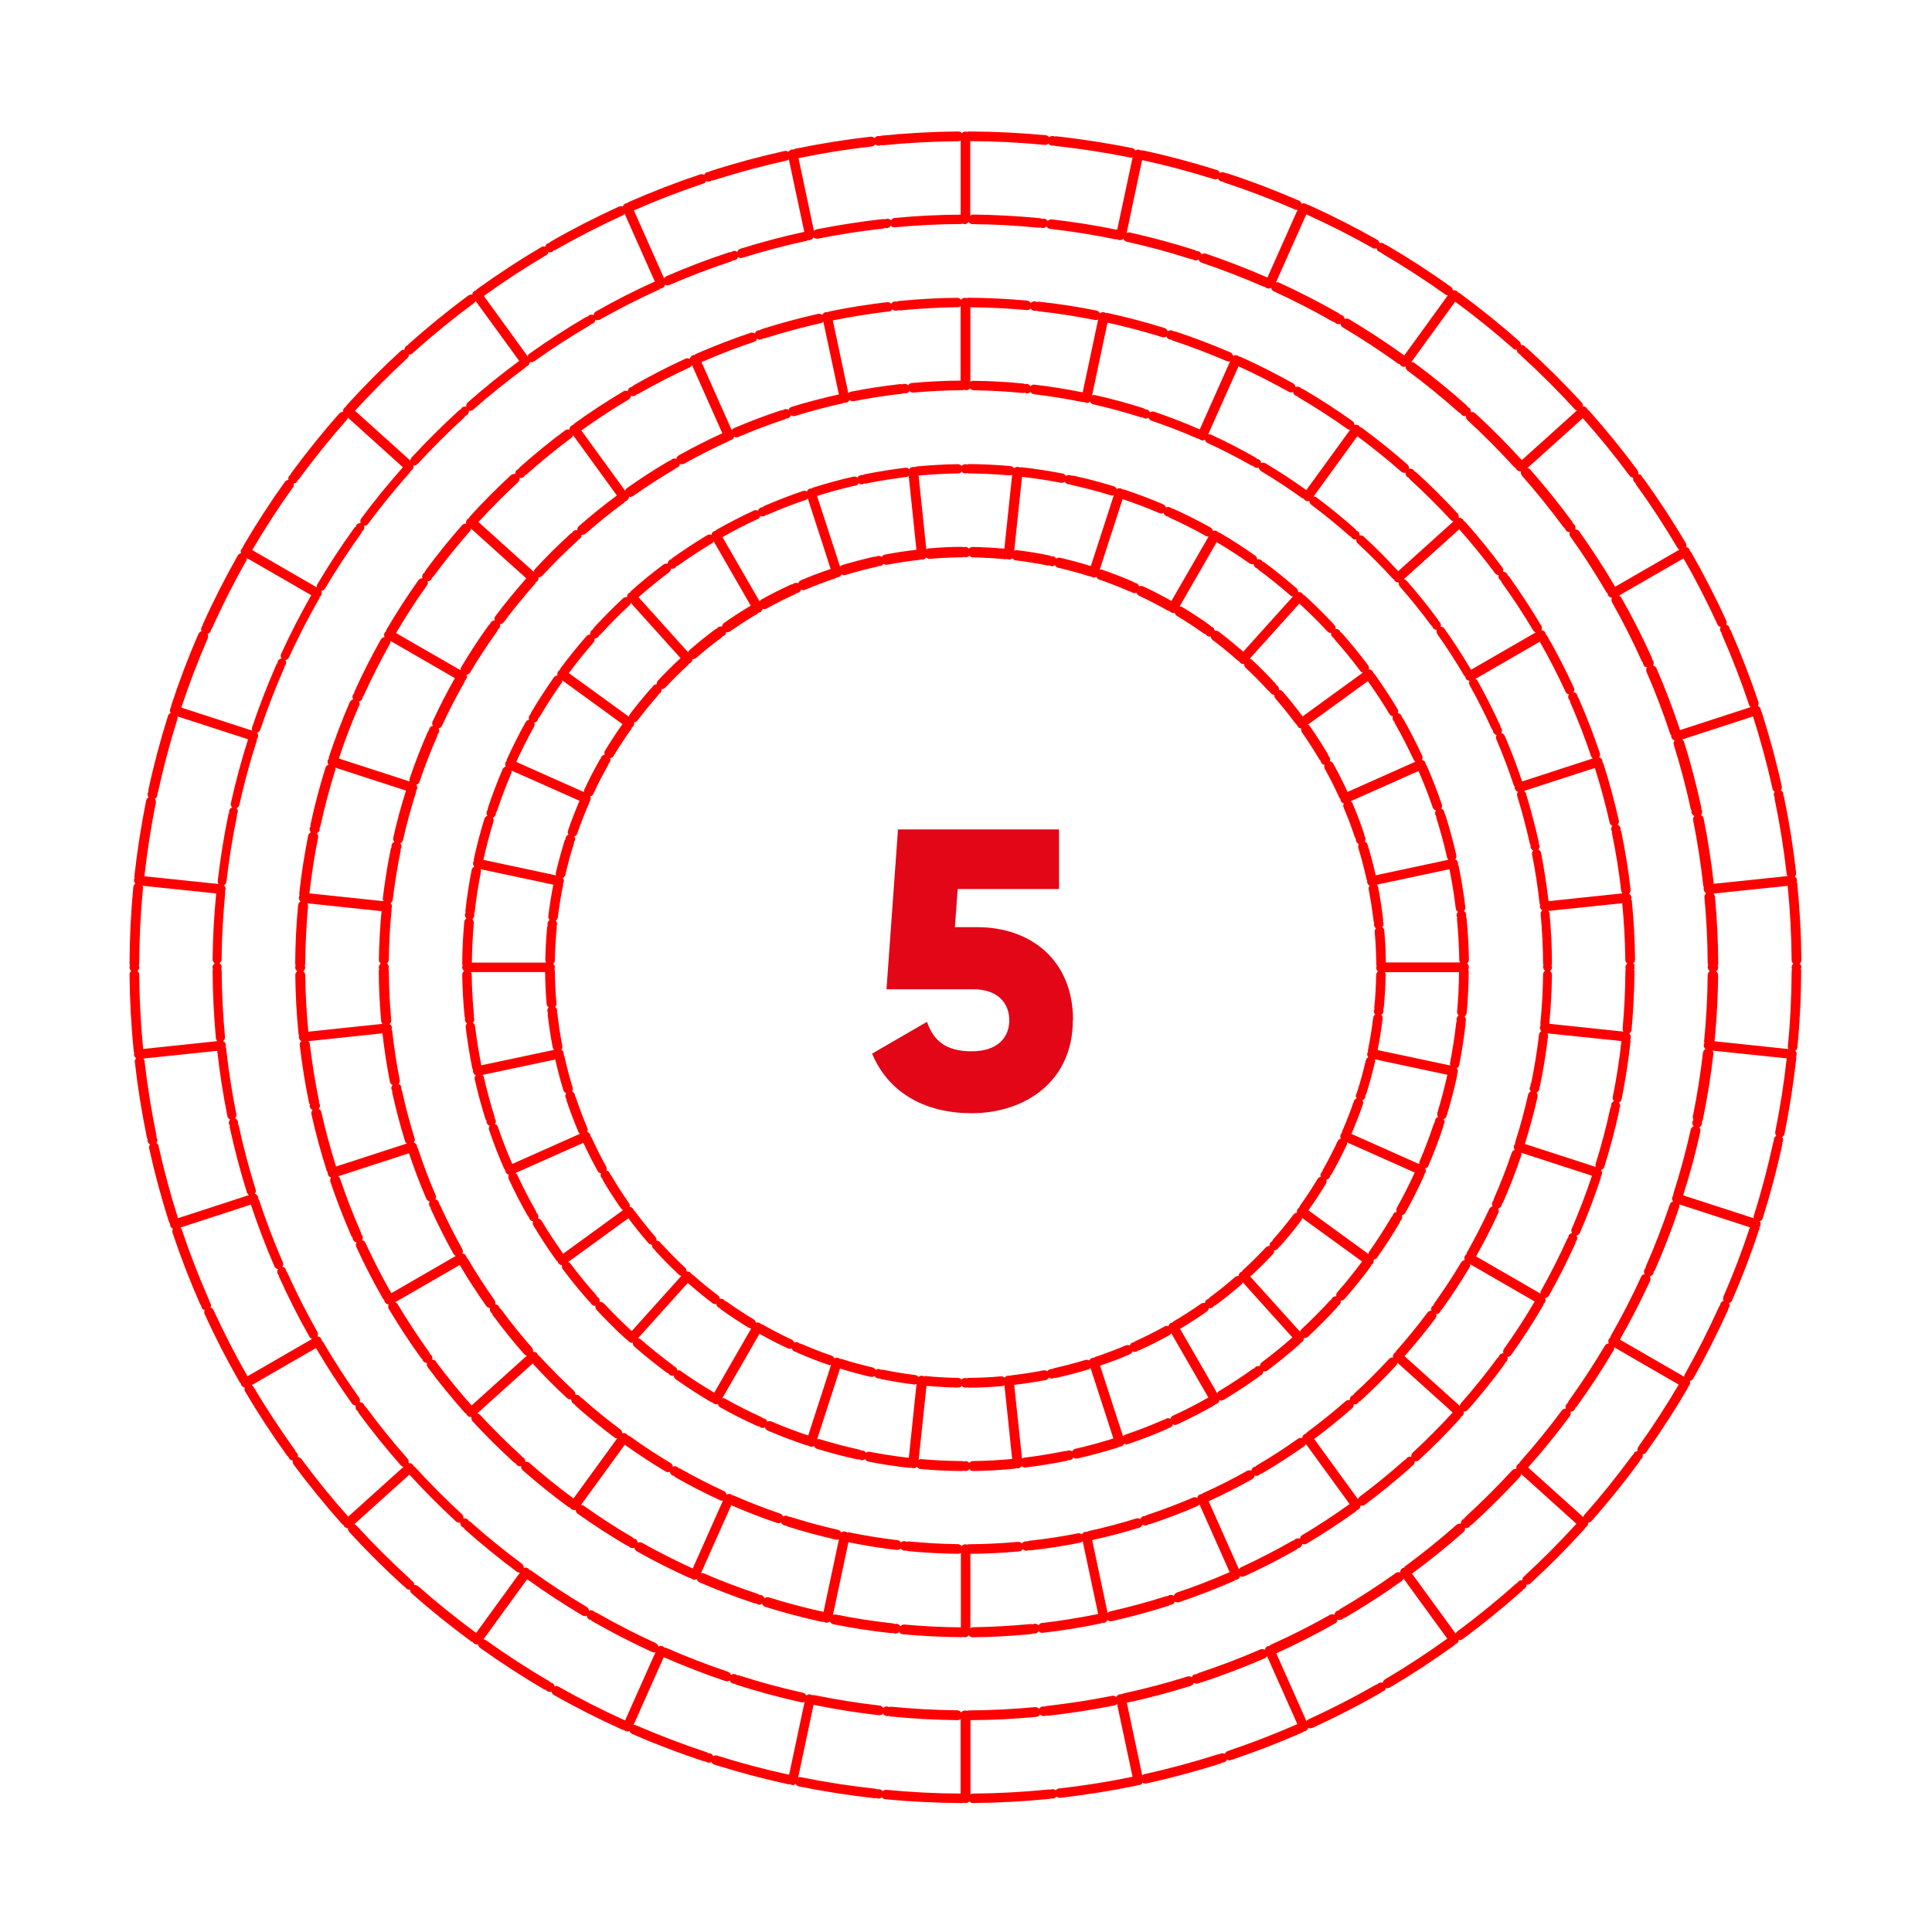
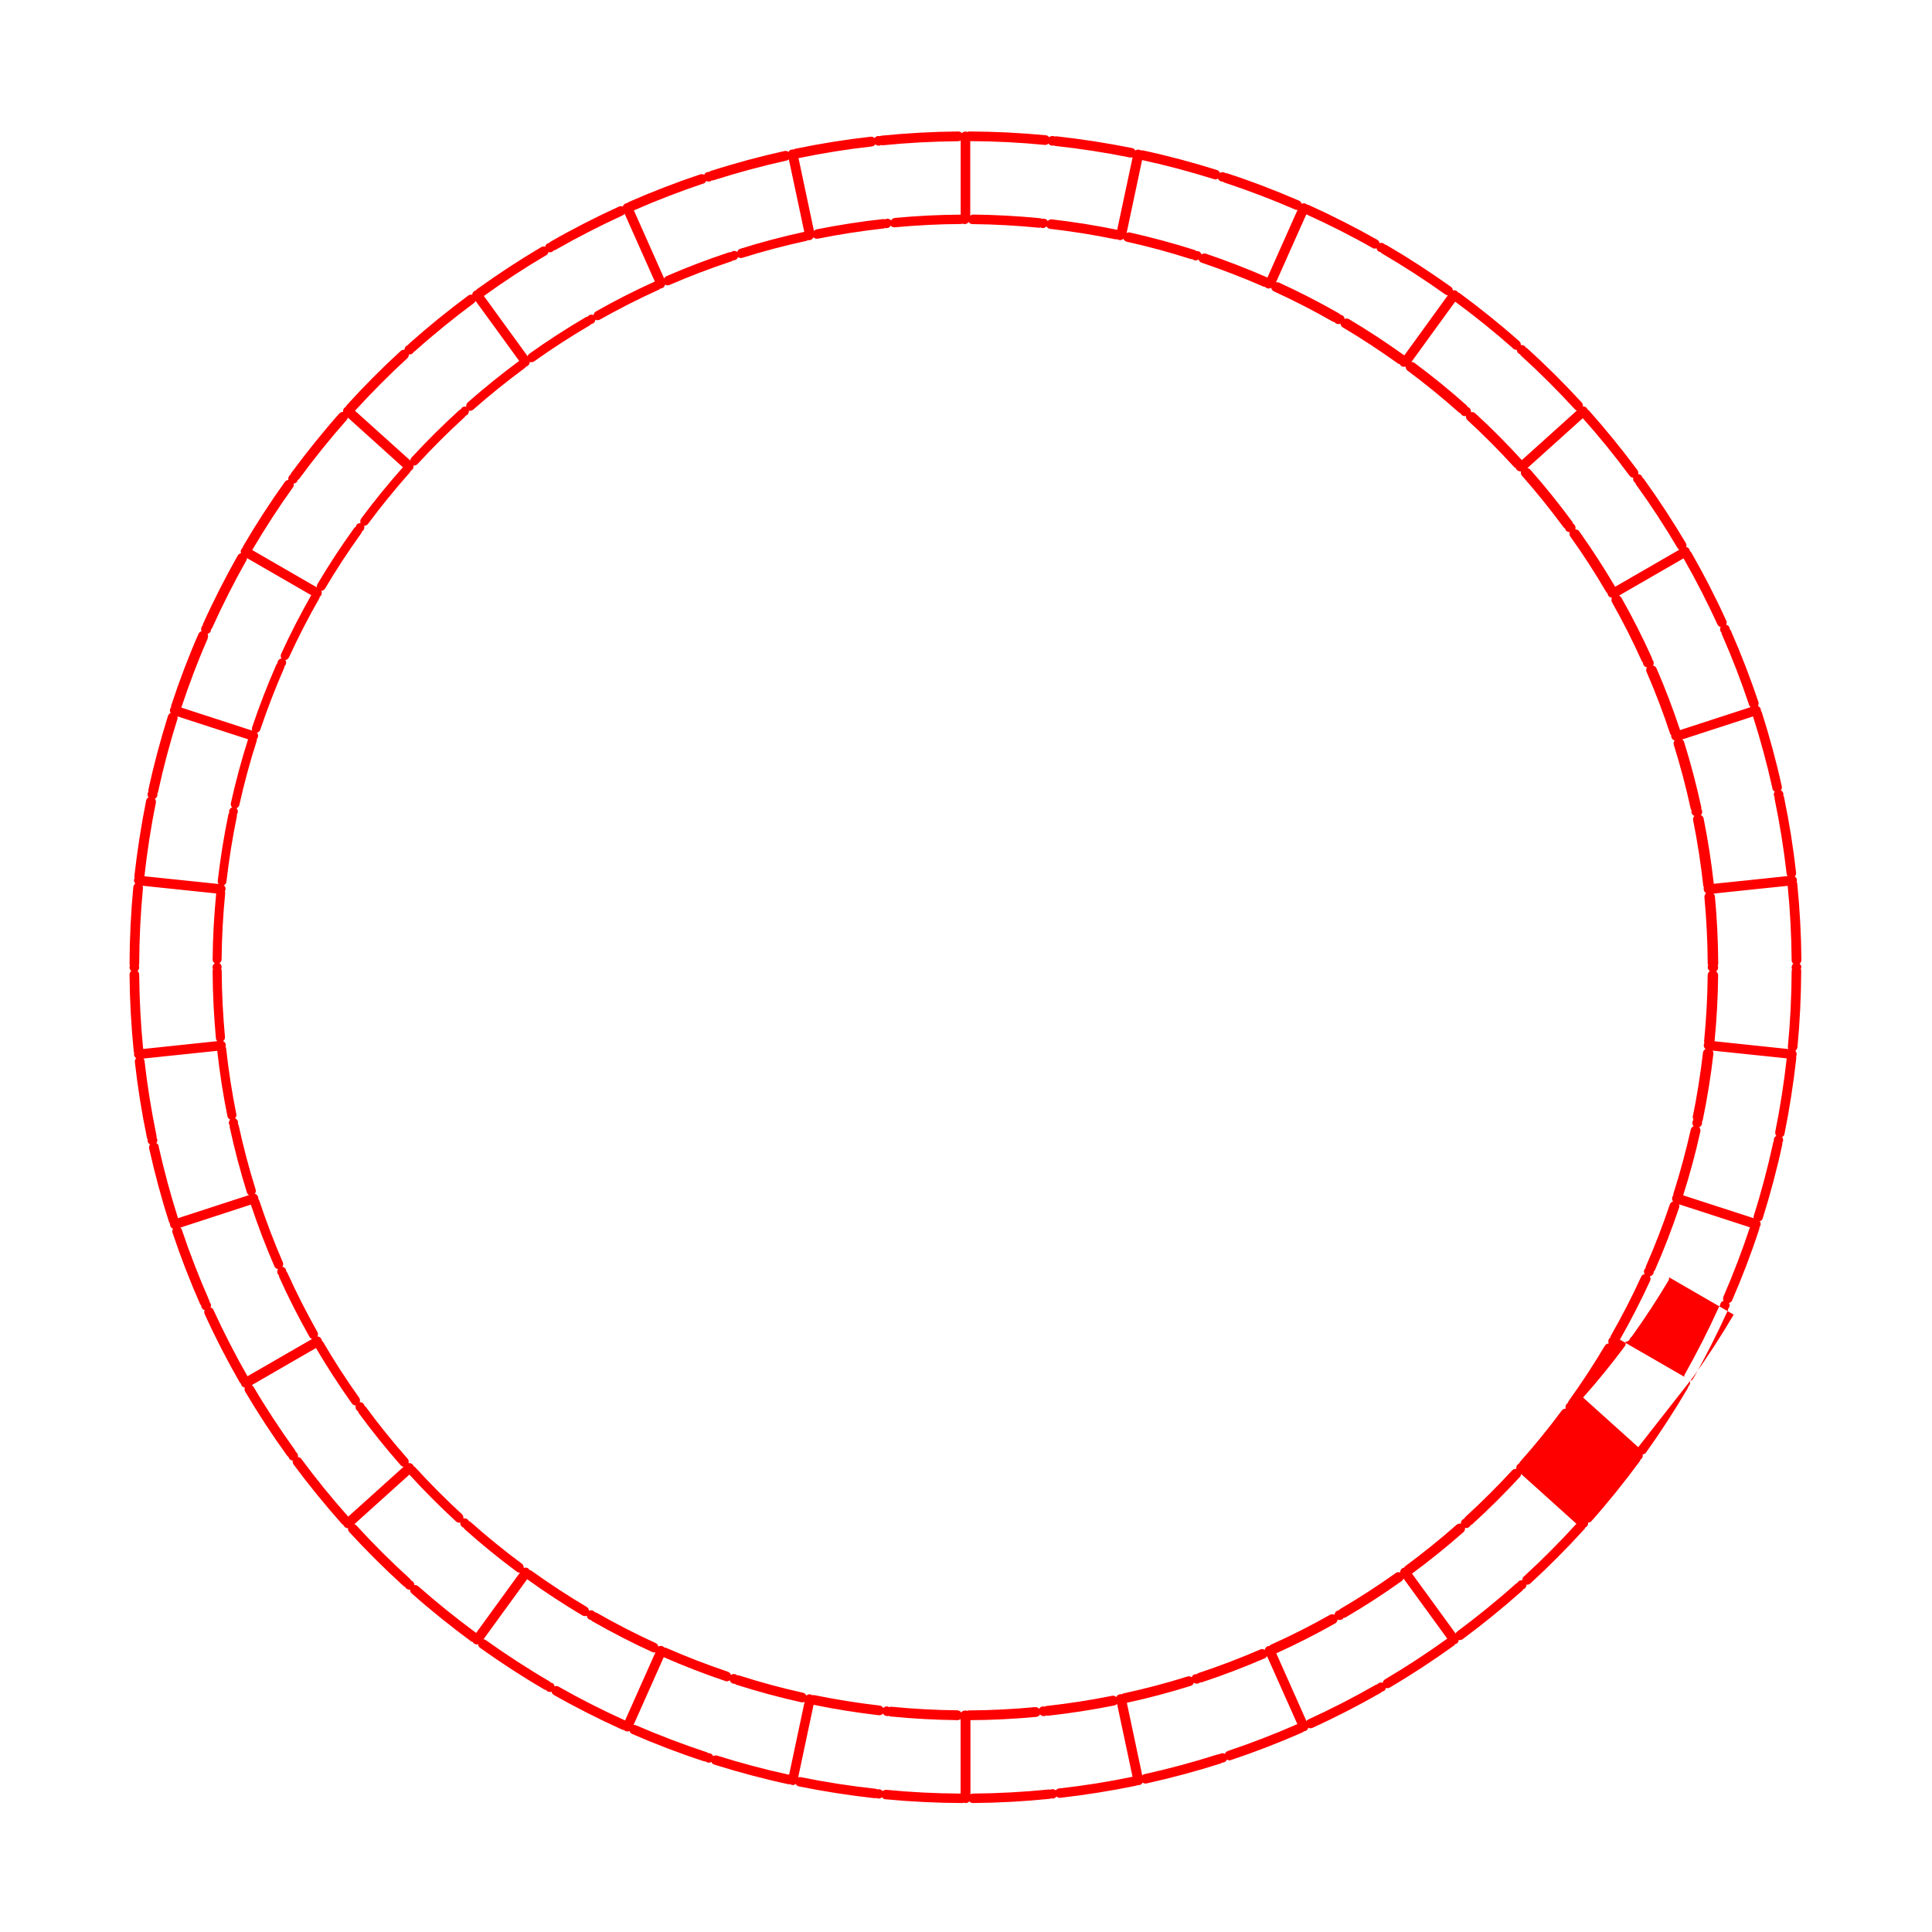
<svg xmlns="http://www.w3.org/2000/svg" id="a" width="200" height="200" viewBox="0 0 200 200">
-   <path d="M111.06,105.61c0,6.34-4.94,9.63-10.49,9.63-4.57,0-8.52-1.93-10.29-6.17l5.68-3.29c.66,1.89,1.89,3.05,4.61,3.05s3.91-1.44,3.91-3.21-1.19-3.21-3.7-3.21h-9.01l1.19-16.55h16.67v6.17h-10.49l-.29,3.95h2.35c5.35,0,9.88,3.29,9.88,9.63Z" style="fill:#e30617;" />
  <g>
-     <path d="M186.48,100.14c0-.07-.01-.13-.04-.19-.03-.06-.06-.12-.11-.16-.01-.01-.03-.01-.04-.02,.11-.09,.19-.23,.19-.38-.02-2.63-.17-5.29-.43-7.92,0-.07-.03-.14-.06-.19,.01-.04,.03-.09,.03-.14,0-.06,0-.13-.04-.19-.02-.06-.06-.11-.11-.16-.02-.02-.05-.03-.08-.05,.1-.1,.16-.24,.14-.4-.29-2.6-.71-5.24-1.25-7.83-.01-.07-.04-.13-.08-.18,0-.03,.02-.05,.02-.08,0-.07,0-.13-.04-.19-.02-.06-.06-.12-.11-.16-.03-.04-.08-.06-.12-.08,.09-.11,.13-.26,.1-.41-.56-2.56-1.26-5.13-2.06-7.65-.02-.07-.06-.13-.1-.18,0,0,0-.02,0-.03,0-.07,0-.13-.04-.19-.02-.07-.06-.12-.11-.17-.04-.04-.1-.08-.16-.11,.07-.12,.09-.27,.05-.41-.84-2.5-1.8-4.99-2.86-7.4-.03-.06-.06-.11-.11-.15,0-.12-.06-.25-.15-.34-.06-.06-.14-.09-.22-.11,.06-.13,.08-.28,.01-.42-1.09-2.4-2.31-4.77-3.62-7.06-.04-.06-.08-.11-.14-.15-.02-.11-.06-.21-.13-.28-.07-.07-.16-.12-.26-.13,.05-.13,.04-.28-.04-.42-1.33-2.24-2.79-4.48-4.34-6.63-.04-.06-.09-.1-.15-.14-.02-.08-.06-.17-.12-.23-.09-.08-.2-.12-.32-.13,.03-.14,.02-.29-.08-.42-1.57-2.12-3.26-4.19-5-6.15-.05-.05-.1-.09-.16-.12,0,0,0-.01,0-.02-.03-.06-.06-.12-.11-.16-.1-.1-.23-.14-.37-.14,.02-.14-.02-.29-.12-.4-1.78-1.94-3.67-3.82-5.62-5.59-.05-.05-.11-.08-.17-.1-.02-.05-.05-.1-.09-.13-.11-.11-.27-.14-.42-.13,0-.14-.04-.29-.16-.39-1.96-1.74-4.04-3.41-6.17-4.98-.06-.04-.12-.07-.18-.08-.02-.03-.03-.06-.06-.09-.12-.12-.31-.16-.47-.12-.01-.14-.08-.28-.2-.37-2.16-1.54-4.39-2.99-6.65-4.31-.06-.04-.12-.06-.19-.06-.01-.02-.02-.04-.03-.05-.13-.12-.35-.17-.52-.1-.03-.14-.1-.27-.24-.35-2.28-1.29-4.66-2.5-7.07-3.59-.06-.03-.12-.04-.19-.04,0,0,0,0,0-.01-.16-.15-.39-.17-.57-.09-.04-.14-.13-.26-.27-.32-2.4-1.04-4.89-2-7.41-2.82-.07-.02-.13-.03-.2-.02-.04-.03-.08-.06-.13-.08-.15-.06-.31-.03-.44,.05-.05-.14-.16-.25-.31-.3-2.52-.79-5.09-1.48-7.66-2.03-.08-.02-.15-.01-.22,0-.14-.08-.29-.12-.45-.05-.04,.01-.07,.05-.11,.07-.07-.13-.18-.23-.33-.26-2.59-.52-5.23-.93-7.83-1.22-.07,0-.14,0-.2,.02-.18-.09-.41-.07-.57,.08-.08-.12-.21-.2-.36-.21-2.62-.25-5.29-.38-7.92-.39h0c-.08,0-.14,.02-.21,.05-.11-.04-.24-.06-.36-.01-.06,.03-.12,.06-.16,.11-.01,0-.01,.02-.02,.03-.09-.11-.22-.18-.37-.18h0c-2.63,.02-5.29,.17-7.92,.43-.07,0-.14,.03-.2,.06-.1-.03-.22-.03-.32,.01-.07,.02-.12,.06-.17,.11-.02,.02-.03,.05-.05,.08-.11-.1-.25-.16-.39-.15-2.6,.29-5.23,.71-7.83,1.25-.07,.01-.13,.04-.19,.08-.09-.01-.18-.01-.27,.02-.06,.02-.12,.06-.16,.11-.04,.03-.06,.07-.08,.12-.11-.09-.26-.13-.41-.1-2.57,.57-5.14,1.26-7.65,2.07-.07,.02-.13,.06-.18,.1-.08,0-.15,0-.22,.03-.06,.02-.12,.06-.16,.1-.05,.05-.09,.11-.11,.17-.12-.07-.27-.1-.41-.05-2.51,.84-5,1.8-7.4,2.86-.06,.03-.11,.06-.15,.11-.06,0-.12,.01-.18,.04-.06,.03-.12,.07-.16,.11-.05,.05-.09,.1-.11,.16,0,.02,0,.04-.01,.06-.13-.06-.28-.07-.42,0-2.4,1.1-4.78,2.31-7.05,3.62-.06,.04-.12,.09-.16,.14-.1,.02-.2,.05-.28,.13-.04,.04-.08,.1-.1,.16-.02,.03-.02,.07-.02,.11-.14-.05-.29-.05-.42,.03-2.25,1.33-4.48,2.79-6.63,4.34-.06,.04-.1,.09-.14,.15-.02,0-.05,0-.07,.01-.06,.03-.12,.06-.16,.11-.05,.05-.09,.1-.11,.16-.03,.05-.03,.11-.03,.16-.14-.03-.29-.01-.41,.08-2.12,1.57-4.19,3.26-6.15,5-.05,.04-.09,.1-.12,.15,0,0-.02,0-.03,0-.06,.03-.11,.06-.16,.11-.09,.09-.15,.22-.15,.36,0,0,0,0,0,0-.14-.01-.28,.02-.39,.12-1.94,1.78-3.82,3.67-5.59,5.62-.05,.05-.08,.11-.1,.18-.05,.02-.1,.05-.14,.09-.09,.09-.14,.22-.14,.35,0,.02,0,.04,.01,.07-.14,0-.29,.05-.39,.16-1.74,1.96-3.41,4.04-4.98,6.17-.04,.06-.07,.12-.08,.18-.03,.02-.07,.03-.09,.06-.04,.05-.08,.11-.1,.17-.03,.06-.04,.12-.04,.19,0,.04,.01,.07,.02,.11-.14,.01-.28,.07-.37,.2-1.54,2.15-2.99,4.39-4.31,6.65-.04,.06-.06,.13-.06,.19-.01,.01-.03,.02-.05,.03-.09,.09-.15,.22-.15,.35,0,.06,.02,.12,.03,.17-.14,.03-.26,.11-.34,.24-1.29,2.28-2.5,4.65-3.59,7.07-.03,.06-.04,.12-.04,.18,0,0-.01,0-.02,.01-.09,.1-.14,.23-.14,.36,0,.06,0,.13,.04,.19,0,0,.01,.01,.01,.02-.14,.04-.25,.13-.32,.27-1.05,2.4-2,4.9-2.82,7.41-.02,.07-.03,.14-.02,.2-.03,.04-.07,.07-.08,.13-.03,.06-.04,.12-.04,.19,0,.06,0,.13,.04,.19,0,.02,.03,.04,.05,.07-.13,.05-.24,.16-.29,.31-.79,2.51-1.48,5.09-2.03,7.66-.02,.07-.01,.14,0,.2-.05,.08-.09,.18-.09,.27,0,.06,.02,.13,.04,.19,.02,.04,.05,.07,.07,.11-.13,.07-.22,.18-.25,.33-.52,2.59-.93,5.23-1.22,7.83,0,.07,0,.14,.02,.2-.04,.07-.06,.15-.06,.23,0,.13,.06,.25,.14,.34-.11,.08-.2,.21-.21,.36-.25,2.62-.38,5.28-.39,7.92,0,.07,.01,.13,.04,.19-.02,.06-.04,.12-.04,.19,0,.06,0,.13,.03,.19,.03,.06,.07,.11,.11,.16,.01,.01,.03,.02,.04,.03-.11,.09-.18,.23-.18,.38,.02,2.63,.17,5.29,.43,7.92,0,.07,.03,.13,.06,.19-.01,.04-.03,.09-.03,.13,0,.07,0,.13,.04,.19,.03,.06,.06,.12,.11,.16,.02,.02,.05,.04,.08,.06-.1,.1-.16,.24-.14,.4,.29,2.6,.71,5.23,1.25,7.83,.01,.07,.04,.13,.08,.18,0,.03-.02,.06-.02,.09,0,.06,.02,.13,.04,.19,.03,.06,.06,.11,.11,.16,.04,.04,.08,.06,.12,.08-.09,.11-.13,.26-.1,.41,.57,2.57,1.26,5.15,2.07,7.66,.02,.06,.07,.1,.1,.14,0,.02-.01,.04-.01,.06,0,.07,0,.13,.04,.19,.02,.06,.06,.12,.11,.16,.05,.05,.1,.09,.16,.11,0,0,0,0,0,0-.07,.12-.1,.27-.05,.41,.84,2.51,1.8,5,2.86,7.4,.02,.06,.07,.09,.11,.13,0,0,0,0,0,.01,0,.07,0,.13,.04,.19,.02,.06,.06,.12,.1,.16,.05,.05,.11,.09,.17,.11,.02,0,.04,0,.05,.01-.06,.13-.07,.28,0,.42,1.09,2.4,2.31,4.77,3.62,7.05,.03,.06,.08,.09,.13,.13,0,.05,0,.09,.03,.13,.03,.06,.06,.12,.11,.16,.05,.05,.1,.09,.16,.11,.03,.02,.07,.02,.11,.02-.05,.14-.05,.29,.03,.42,1.33,2.25,2.79,4.48,4.34,6.63,.04,.06,.1,.1,.15,.13,0,.02,0,.05,.02,.07,.02,.06,.06,.12,.1,.16,.05,.05,.11,.09,.17,.11,.05,.02,.1,.03,.15,.03-.03,.14-.01,.29,.08,.41,1.57,2.12,3.26,4.19,5,6.15,.05,.05,.1,.09,.16,.12,.02,.07,.06,.13,.11,.18,.1,.09,.22,.15,.36,.15,0,0,0,0,.01,0-.02,.14,.02,.28,.12,.39,1.78,1.94,3.67,3.82,5.62,5.59,.05,.05,.11,.08,.17,.1,.02,.05,.05,.1,.09,.13,.05,.05,.1,.09,.16,.11,.06,.03,.13,.04,.19,.04,.03,0,.05-.01,.07-.01,0,.14,.04,.29,.16,.39,1.96,1.74,4.04,3.41,6.17,4.98,.05,.04,.11,.04,.16,.05,.02,.04,.05,.09,.08,.12,.09,.09,.22,.14,.35,.14,.04,0,.08-.01,.12-.02,.01,.14,.08,.28,.2,.37,2.16,1.54,4.4,3,6.65,4.31,.06,.03,.12,.04,.18,.05,.01,.02,.02,.04,.04,.06,.1,.1,.22,.15,.36,.15,.06,0,.11-.01,.17-.03,.03,.14,.11,.26,.24,.34,2.29,1.3,4.67,2.5,7.07,3.59,.06,.03,.13,.04,.2,.04,0,0,0,0,0,0,.09,.1,.22,.15,.35,.15,.07,0,.13,0,.19-.04,0,0,.02-.01,.03-.02,.04,.14,.13,.26,.27,.32,2.41,1.05,4.9,2,7.41,2.82,.05,.02,.1,.03,.16,.03,.01,0,.02-.01,.04-.01,.09,.08,.2,.13,.32,.13,.07,0,.13,0,.19-.04,.03,0,.04-.03,.07-.05,.05,.13,.16,.25,.31,.29,2.52,.79,5.1,1.48,7.66,2.03,.04,0,.07,.01,.11,.01,.03,0,.06,0,.09-.02,.08,.06,.17,.1,.27,.1,.11,0,.22-.05,.3-.12,.07,.13,.18,.23,.33,.26,2.59,.52,5.22,.93,7.83,1.22,.02,0,.04,0,.05,0,.05,0,.09-.01,.14-.03,.07,.04,.15,.07,.24,.07,.06,0,.13-.02,.19-.04,.06-.03,.1-.06,.15-.1,.08,.12,.21,.2,.36,.21,2.63,.25,5.3,.38,7.92,.39h0c.07,0,.13-.01,.19-.04,.06,.02,.12,.04,.19,.04,.14,0,.26-.05,.35-.14,.01-.01,.02-.03,.03-.04,.09,.11,.22,.18,.38,.18h0c2.63-.02,5.29-.17,7.91-.43,.07,0,.13-.03,.19-.06,.04,.01,.09,.03,.14,.03,.06,0,.13-.02,.19-.04,.06-.03,.11-.06,.16-.11,.02-.02,.03-.05,.05-.07,.09,.09,.21,.14,.34,.14,.02,0,.04,0,.06,0,2.61-.3,5.25-.72,7.83-1.25,.07-.01,.13-.04,.18-.08,.03,0,.05,.02,.08,.02,.07,0,.13-.02,.19-.04,.07-.03,.12-.06,.17-.11,.03-.04,.05-.08,.07-.12,.09,.07,.19,.1,.3,.1,.04,0,.07,0,.11-.01,2.57-.57,5.15-1.26,7.66-2.06,.07-.02,.12-.05,.17-.1,0,0,.02,0,.03,0,.07,0,.13,0,.19-.04,.07-.03,.12-.06,.17-.11,.04-.04,.08-.1,.11-.16,0,0,0,0,0,0,.08,.04,.16,.08,.25,.08,.05,0,.11,0,.16-.03,2.5-.84,4.99-1.8,7.4-2.86,.06-.03,.12-.07,.16-.12,.13,0,.24-.05,.33-.15,.04-.04,.08-.1,.1-.16,0-.02,0-.04,.01-.06,.07,.03,.14,.06,.22,.06,.07,0,.14-.01,.21-.04,2.41-1.1,4.78-2.32,7.05-3.62,.06-.03,.11-.08,.15-.13,.1-.02,.2-.06,.28-.13,.05-.05,.08-.1,.11-.16,.01-.04,.02-.07,.02-.11,.05,.02,.11,.04,.16,.04,.09,0,.17-.02,.25-.07,2.25-1.33,4.48-2.79,6.63-4.34,.06-.04,.1-.1,.14-.16,.02,0,.04,0,.06-.01,.06-.02,.12-.06,.17-.1,.08-.09,.13-.21,.13-.33,.04,0,.07,.03,.11,.03,.1,0,.21-.03,.3-.1,2.12-1.57,4.19-3.26,6.15-5,.05-.05,.09-.1,.12-.16,.07-.02,.13-.06,.18-.11s.09-.1,.11-.16c.03-.07,.04-.13,.04-.2,0,0,0,0,0-.01,.02,0,.04,.01,.06,.01,.12,0,.24-.04,.34-.13,1.94-1.78,3.82-3.67,5.59-5.62,.05-.05,.08-.11,.1-.17,.05-.03,.09-.05,.14-.09,.05-.05,.08-.1,.11-.16,.02-.06,.04-.13,.04-.2,0-.02,0-.04-.01-.06,0,0,0,0,0,0,.14,0,.28-.06,.37-.17,1.74-1.96,3.41-4.04,4.98-6.17,.04-.06,.07-.12,.08-.19,.03-.02,.06-.03,.09-.06,.09-.09,.15-.22,.15-.35,0-.04-.01-.08-.03-.12,.14-.01,.28-.07,.37-.2,1.54-2.16,2.99-4.39,4.31-6.65,.04-.06,.06-.13,.06-.19,.01-.01,.03-.02,.04-.03,.1-.1,.15-.23,.15-.36,0-.05-.01-.12-.04-.17,.14-.03,.27-.1,.35-.23,1.3-2.29,2.5-4.67,3.59-7.07,.03-.06,.04-.13,.04-.19,0,0,0,0,0,0,.09-.09,.15-.22,.15-.35,0-.08-.03-.16-.07-.23,.14-.04,.26-.12,.32-.26,1.05-2.41,2-4.9,2.82-7.41,.02-.07,.03-.14,.02-.21,.03-.04,.07-.07,.09-.12,.02-.06,.03-.12,.03-.19,0-.1-.04-.19-.09-.27,.14-.05,.26-.14,.3-.29,.79-2.52,1.48-5.09,2.03-7.66,.02-.07,.01-.14,0-.21,.02-.02,.04-.05,.05-.07,.03-.06,.04-.12,.04-.19,0-.11-.04-.21-.11-.3,.13-.07,.22-.18,.25-.33,.52-2.59,.93-5.23,1.22-7.83,0-.07,0-.14-.02-.2,0-.01,.02-.02,.02-.04,.03-.06,.04-.12,.04-.19,0-.13-.05-.25-.14-.34,.12-.08,.2-.21,.22-.36,.25-2.63,.38-5.29,.39-7.92,0-.07-.01-.13-.04-.19,.03-.06,.04-.12,.04-.19Zm-11.19,15.6c-.02,.07-.01,.15,0,.22-.02,.03-.05,.05-.06,.09-.02,.06-.04,.12-.04,.19,0,.13,.05,.25,.14,.34-.15,.06-.26,.18-.3,.34-.5,2.22-1.1,4.45-1.79,6.61-.02,.07-.03,.14-.02,.21-.08,.09-.13,.21-.13,.33,0,.11,.04,.22,.11,.3-.15,.04-.28,.15-.34,.31-.73,2.17-1.56,4.32-2.47,6.39-.03,.07-.04,.14-.04,.21,0,0-.01,0-.02,.01-.05,.04-.08,.1-.11,.16-.02,.06-.04,.12-.04,.19,0,.06,.02,.13,.04,.19,.01,.02,.03,.04,.04,.06-.16,.03-.3,.12-.37,.28-.95,2.08-2,4.12-3.13,6.09-.04,.07-.06,.14-.06,.21-.02,.01-.04,.02-.06,.04-.1,.09-.15,.22-.15,.35,0,.07,.01,.13,.04,.19,0,0,.01,.01,.01,.02-.16,.01-.31,.09-.4,.23-1.15,1.94-2.42,3.87-3.75,5.73-.04,.06-.07,.13-.08,.2-.04,.02-.07,.04-.1,.07-.09,.09-.15,.22-.15,.35,0,.06,.02,.11,.03,.17-.16,0-.31,.06-.41,.19-1.36,1.83-2.81,3.62-4.32,5.31-.05,.05-.08,.12-.1,.18-.06,.02-.11,.06-.15,.1-.09,.09-.15,.22-.15,.35,0,.04,.01,.08,.02,.11-.16-.02-.32,.02-.44,.15-1.54,1.67-3.17,3.29-4.85,4.83-.06,.05-.09,.11-.12,.18-.07,.02-.14,.06-.19,.11-.09,.09-.15,.21-.15,.35,0,.02,0,.04,.01,.06-.15-.04-.32-.01-.45,.1-1.7,1.5-3.49,2.94-5.33,4.3-.06,.05-.11,.11-.14,.17-.03,0-.06,0-.08,0-.06,.03-.11,.06-.16,.11-.09,.09-.14,.22-.14,.35,0,0,0,0,0,.01-.15-.05-.32-.04-.45,.06-1.87,1.33-3.8,2.58-5.75,3.72-.07,.04-.12,.09-.16,.15-.11,.01-.22,.05-.29,.13-.05,.05-.08,.1-.11,.17-.02,.05-.02,.1-.03,.15-.14-.07-.31-.08-.46,0-1.98,1.12-4.03,2.16-6.11,3.09-.07,.03-.13,.09-.18,.15-.06,0-.12,0-.18,.02-.06,.02-.12,.06-.16,.11-.07,.07-.11,.16-.13,.26-.13-.08-.3-.11-.46-.04-2.08,.9-4.23,1.72-6.4,2.44-.08,.03-.14,.07-.19,.12-.14-.01-.29,.02-.39,.12-.05,.05-.08,.1-.11,.16,0,.02,0,.03,0,.05-.12-.1-.29-.14-.45-.09-2.17,.68-4.4,1.27-6.62,1.75-.07,.02-.13,.05-.19,.09-.1-.02-.2-.01-.3,.03-.06,.02-.12,.06-.16,.11-.05,.04-.08,.1-.11,.15-.12-.11-.27-.17-.43-.13-2.24,.45-4.52,.8-6.76,1.05-.08,0-.14,.04-.21,.07-.18-.05-.38-.02-.5,.12-.03,.03-.05,.07-.07,.11-.1-.12-.25-.19-.42-.18-2.27,.21-4.57,.33-6.84,.34-.07,0-.14,.02-.21,.05-.18-.08-.41-.04-.55,.1-.02,.02-.03,.05-.05,.07-.09-.13-.23-.22-.4-.23-2.27-.02-4.57-.15-6.84-.37-.08,0-.15,.01-.22,.04-.13-.07-.28-.1-.42-.04-.06,.02-.12,.06-.17,.11,0,0-.01,.02-.02,.03-.08-.14-.21-.24-.37-.26-2.24-.26-4.52-.62-6.76-1.08-.08-.02-.16,0-.23,.01-.13-.09-.3-.13-.46-.06-.06,.02-.11,.06-.15,.1-.06-.15-.18-.26-.35-.3-2.21-.49-4.44-1.09-6.61-1.79-.07-.02-.14-.03-.21-.02-.04-.03-.09-.07-.14-.09-.12-.05-.26-.05-.38,0-.04,.02-.08,.05-.11,.07-.04-.15-.15-.28-.31-.34-2.16-.73-4.31-1.56-6.39-2.47-.07-.03-.14-.04-.21-.04,0,0,0-.01-.01-.02-.04-.05-.1-.09-.16-.11-.12-.05-.26-.05-.38,0-.02,0-.04,.03-.06,.04-.03-.16-.12-.3-.28-.37-2.07-.95-4.12-2-6.09-3.13-.07-.04-.14-.05-.21-.06-.02-.02-.02-.04-.04-.06-.04-.04-.1-.08-.16-.11-.12-.05-.26-.05-.38,0,0,0-.01,.01-.02,.01-.01-.16-.09-.3-.23-.39-1.94-1.15-3.86-2.41-5.73-3.75-.06-.04-.13-.07-.2-.08-.02-.03-.04-.07-.07-.1-.04-.05-.1-.08-.16-.11-.12-.05-.24-.03-.36,0,0-.16-.05-.32-.19-.43-1.83-1.36-3.62-2.81-5.31-4.32-.06-.05-.12-.08-.19-.1-.02-.05-.05-.11-.1-.14-.04-.05-.1-.09-.16-.11-.1-.04-.2-.04-.3-.02,.02-.16-.02-.32-.15-.44-1.67-1.54-3.3-3.17-4.83-4.85-.05-.05-.11-.09-.17-.12-.02-.07-.06-.14-.12-.19-.11-.11-.26-.15-.41-.13,.04-.16,.02-.33-.1-.46-1.5-1.7-2.95-3.49-4.3-5.33-.04-.06-.1-.11-.16-.14,0-.03,0-.06-.02-.08-.03-.06-.06-.12-.11-.16-.05-.05-.1-.08-.16-.11-.07-.03-.14-.02-.21-.02,.06-.15,.05-.32-.05-.47-1.33-1.86-2.58-3.8-3.72-5.75-.04-.06-.09-.11-.14-.15-.01-.11-.06-.22-.14-.3-.05-.05-.1-.09-.16-.11-.05-.02-.1-.03-.16-.03,.07-.14,.08-.31,0-.46-1.11-1.97-2.16-4.02-3.1-6.11-.03-.07-.07-.12-.12-.16,0-.07-.01-.13-.04-.19-.02-.06-.06-.12-.11-.17-.07-.07-.17-.1-.26-.12,.09-.14,.11-.31,.05-.46-.9-2.08-1.72-4.23-2.44-6.4-.02-.07-.06-.13-.11-.18,0-.02,.01-.03,.01-.05,0-.13-.06-.26-.15-.35-.05-.05-.1-.09-.17-.11-.02,0-.03,0-.05,0,.1-.13,.15-.29,.09-.46-.68-2.18-1.27-4.4-1.75-6.62-.02-.07-.05-.14-.09-.2,0-.03,.02-.06,.02-.09,0-.13-.05-.26-.15-.35-.04-.05-.1-.09-.16-.11,.11-.11,.17-.27,.13-.44-.45-2.23-.8-4.51-1.05-6.77,0-.07-.03-.14-.07-.2,.02-.05,.03-.1,.03-.15,0-.06,0-.13-.04-.19-.02-.06-.06-.11-.11-.16-.04-.04-.08-.04-.13-.07,.13-.1,.21-.26,.2-.43-.21-2.26-.33-4.56-.34-6.84,0-.07-.02-.14-.05-.2,.03-.06,.04-.13,.04-.2s0-.13-.04-.19c-.02-.06-.06-.12-.11-.16-.02-.02-.05-.03-.08-.05,.13-.09,.23-.23,.23-.4,.02-2.27,.15-4.57,.37-6.84,0-.08,0-.15-.03-.21,.04-.08,.07-.16,.07-.24,0-.06,0-.13-.04-.19-.02-.06-.06-.11-.11-.16,0,0-.02,0-.03-.02,.14-.07,.25-.21,.27-.38,.26-2.26,.62-4.53,1.08-6.76,.02-.08,.01-.15,0-.22,.06-.08,.1-.18,.1-.28,0-.07-.01-.13-.04-.19-.02-.05-.05-.1-.1-.15,.14-.06,.26-.18,.3-.35,.49-2.21,1.09-4.44,1.79-6.61,.02-.07,.03-.14,.02-.21,.03-.04,.07-.09,.09-.14,.02-.06,.04-.13,.04-.19,0-.07-.02-.13-.04-.2-.02-.04-.05-.08-.08-.12,.15-.04,.29-.14,.34-.3,.73-2.16,1.56-4.31,2.47-6.39,.03-.07,.04-.14,.04-.21,0,0,.01,0,.02-.01,.1-.09,.15-.22,.15-.35,0-.07-.02-.13-.04-.19,0-.03-.03-.05-.05-.07,.16-.03,.3-.11,.38-.27,.95-2.07,2-4.12,3.13-6.09,.04-.06,.06-.13,.06-.2,.02-.01,.04-.02,.06-.04,.04-.05,.08-.1,.11-.16,.02-.06,.04-.13,.04-.19,0-.07-.02-.13-.04-.19,0,0-.01-.02-.02-.02,.16-.01,.31-.09,.39-.23,1.15-1.94,2.41-3.86,3.75-5.73,.04-.06,.07-.13,.08-.2,.04-.02,.07-.04,.1-.07,.05-.05,.08-.1,.11-.16,.02-.06,.04-.13,.04-.19s-.02-.11-.03-.16c0,0,0,0,.01,0,.15,0,.3-.07,.4-.2,1.36-1.83,2.82-3.62,4.32-5.31,.05-.06,.08-.12,.1-.18,.05-.03,.1-.06,.14-.1,.05-.05,.09-.1,.11-.16,.03-.06,.04-.13,.04-.19,0-.04-.01-.08-.02-.11,.02,0,.05,.01,.07,.01,.13,0,.27-.05,.37-.16,1.54-1.67,3.17-3.3,4.85-4.83,.05-.05,.09-.11,.12-.17,.01,0,.02,0,.03,0,.06-.03,.12-.06,.16-.11,.05-.05,.09-.1,.11-.16,.03-.06,.04-.13,.04-.19,0-.02-.01-.04-.01-.07,.04,.01,.08,.03,.12,.03,.12,0,.24-.04,.33-.12,1.69-1.49,3.49-2.94,5.33-4.3,.06-.04,.1-.1,.14-.16,.03,0,.06,0,.08-.02,.06-.03,.12-.07,.16-.11,.05-.05,.08-.1,.11-.17,.03-.06,.04-.12,.04-.19,0,0,0,0,0,0,.05,.02,.1,.04,.16,.04,.1,0,.2-.03,.29-.09,1.87-1.33,3.8-2.58,5.75-3.72,.07-.04,.12-.09,.16-.15,.04,0,.09,0,.13-.03,.06-.02,.12-.06,.16-.11,.05-.04,.09-.1,.11-.16,.02-.05,.03-.1,.03-.15,.07,.03,.14,.06,.21,.06,.08,0,.17-.02,.25-.06,1.97-1.11,4.03-2.16,6.11-3.1,.06-.03,.12-.07,.16-.12,0,0,0,0,0,0,.07,0,.13-.02,.19-.04,.06-.03,.12-.06,.16-.11,.05-.05,.09-.1,.11-.16,.01-.03,.01-.06,.02-.1,.08,.05,.17,.08,.26,.08,.07,0,.13-.01,.2-.04,2.08-.9,4.23-1.72,6.4-2.44,.07-.02,.13-.06,.18-.11,.02,0,.03,0,.05,0,.06,0,.13-.01,.19-.04,.06-.02,.12-.06,.16-.1,.05-.05,.09-.11,.11-.17,0-.01,0-.03,0-.04,.09,.07,.19,.11,.3,.11,.05,0,.1,0,.15-.02,2.17-.68,4.4-1.27,6.62-1.75,.07-.02,.14-.05,.19-.09,.03,0,.07,.02,.1,.02,.13,0,.26-.06,.35-.15,.05-.04,.08-.1,.11-.15,.09,.08,.21,.14,.34,.14,.03,0,.07,0,.1,0,2.24-.45,4.51-.8,6.77-1.05,.07,0,.14-.03,.2-.07,.05,.02,.1,.03,.15,.03,.06,0,.13-.02,.19-.04,.06-.03,.11-.06,.16-.11,.03-.03,.06-.07,.08-.12,.09,.11,.22,.18,.37,.18,.02,0,.03,0,.05,0,2.27-.21,4.57-.33,6.84-.34,.07,0,.14-.02,.2-.04,.06,.03,.13,.05,.2,.05,.13,0,.26-.06,.35-.15,.02-.02,.04-.05,.05-.08,.09,.13,.23,.23,.4,.23,2.27,.02,4.57,.15,6.84,.37,.02,0,.03,0,.05,0,.06,0,.11-.01,.16-.03,.07,.04,.15,.07,.25,.07,.13,0,.25-.06,.35-.15,0,0,.01-.02,.02-.03,.08,.14,.21,.24,.37,.26,2.25,.26,4.53,.62,6.76,1.08,.03,0,.07,.01,.1,.01,.04,0,.07-.01,.11-.02,.03,.02,.06,.05,.09,.06,.06,.02,.13,.04,.19,.04,.12,0,.25-.06,.34-.14,.06,.14,.18,.26,.34,.3,2.21,.49,4.44,1.09,6.61,1.79,.05,.02,.1,.02,.15,.02,.01,0,.03-.01,.04-.01,.1,.09,.22,.14,.34,.14,.07,0,.13-.01,.19-.04,.05-.01,.08-.04,.11-.07,.04,.15,.15,.28,.31,.34,2.16,.73,4.31,1.56,6.39,2.47,.07,.03,.13,.04,.2,.04,0,0,0,0,0,0,0,0,0,.01,.01,.02,.09,.09,.22,.15,.35,.15,.09,0,.18-.04,.26-.08,.03,.16,.12,.3,.28,.37,2.07,.95,4.12,2,6.09,3.13,.06,.04,.13,.05,.2,.05,.01,.02,.02,.05,.04,.06,.05,.05,.1,.09,.16,.11,.06,.03,.13,.04,.19,.04,.07,0,.14,0,.2-.04,0,0,0,0,.02-.01,.01,.16,.09,.31,.23,.39,1.95,1.15,3.87,2.42,5.73,3.75,.06,.04,.12,.04,.18,.06,.02,.04,.05,.09,.08,.13,.05,.04,.1,.08,.16,.11,.07,.02,.13,.03,.2,.03,.05,0,.11-.01,.16-.03,0,.16,.06,.32,.19,.42,1.83,1.36,3.62,2.82,5.31,4.32,.05,.05,.12,.08,.18,.1,.03,.06,.06,.11,.1,.15,.09,.09,.22,.15,.35,.15,.04,0,.08-.01,.12-.03-.02,.16,.02,.32,.15,.44,1.68,1.54,3.3,3.18,4.83,4.85,.05,.05,.11,.1,.17,.12,.03,.07,.06,.14,.12,.19,.04,.05,.1,.08,.16,.11,.06,.02,.13,.04,.19,.04,.02,0,.04-.01,.07-.01-.04,.15-.01,.32,.1,.45,1.5,1.7,2.94,3.49,4.3,5.33,.04,.06,.1,.1,.16,.13,.02,.1,.06,.19,.13,.25,.09,.09,.22,.14,.36,.14,0,0,0,0,0,0-.05,.15-.04,.32,.06,.45,1.33,1.86,2.58,3.8,3.72,5.75,.04,.06,.09,.1,.14,.14,0,.12,.05,.23,.14,.31,.08,.08,.19,.13,.31,.14-.07,.14-.07,.31,0,.46,1.12,1.98,2.16,4.03,3.09,6.11,.03,.06,.08,.1,.12,.14,0,0,0,.02,0,.02,0,.06,.02,.13,.04,.19,.03,.06,.06,.11,.11,.16,.07,.07,.16,.11,.26,.13-.08,.13-.11,.3-.04,.46,.9,2.07,1.72,4.22,2.44,6.4,.02,.07,.07,.11,.12,.16,0,.02-.01,.05-.01,.07,0,.06,0,.12,.04,.19,.02,.06,.06,.11,.1,.16,.06,.06,.14,.09,.22,.12-.1,.12-.14,.29-.09,.45,.68,2.18,1.27,4.4,1.75,6.62,.02,.07,.05,.13,.09,.19,0,.03-.02,.07-.02,.1,0,.06,.02,.13,.04,.19,.03,.06,.06,.12,.11,.16,.04,.04,.1,.08,.16,.11-.11,.11-.16,.27-.13,.43,.45,2.25,.8,4.52,1.05,6.77,0,.07,.03,.14,.07,.2-.02,.05-.03,.1-.03,.15,0,.07,.02,.13,.04,.19,.03,.07,.06,.12,.11,.17,.04,.03,.07,.05,.11,.08-.12,.1-.19,.25-.18,.42,.21,2.27,.33,4.57,.34,6.84,0,.07,.02,.14,.05,.2-.03,.06-.05,.13-.05,.2,0,.06,.02,.13,.04,.19,.03,.06,.06,.11,.11,.16,.02,.02,.05,.04,.08,.05-.13,.09-.22,.23-.23,.4-.02,2.27-.15,4.57-.37,6.84,0,.07,0,.14,.03,.21,0,.02-.02,.03-.03,.05-.02,.06-.04,.13-.04,.19,0,.07,.02,.13,.04,.19,.03,.06,.06,.12,.11,.16,.01,.01,.03,.02,.04,.03-.14,.07-.25,.21-.27,.38-.26,2.25-.62,4.52-1.08,6.76ZM14.26,100.49c.09-.09,.15-.22,.15-.35,0-.07-.02-.13-.04-.19,0,0,0,0,0,0,.02-.06,.04-.12,.04-.18,.01-2.6,.14-5.24,.39-7.83,0-.09-.01-.17-.05-.25l.35,.04s0,0,0,0l.88,.09,6.12,.64s0,0,0,0l.28,.03c-.22,2.26-.35,4.56-.37,6.83,0,.18,.1,.33,.23,.42-.03,.02-.06,.02-.09,.05-.05,.04-.09,.1-.11,.16-.03,.06-.04,.12-.04,.19s.02,.14,.05,.2c-.03,.06-.05,.13-.04,.21,.01,2.3,.13,4.63,.34,6.93,.01,.12,.07,.23,.15,.3,0,0,0,0-.01,0l-7.39,.78s0,0,0,0l-.28,.03c-.25-2.55-.39-5.14-.41-7.7,0-.15-.07-.28-.18-.37,0,0,.02-.01,.03-.02Zm163.53-8.03l5.06-.53,1.94-.2s0,0,0,0l.27-.03c.25,2.55,.39,5.14,.41,7.7,0,.15,.07,.28,.18,.37-.01,0-.03,.01-.04,.02-.04,.04-.08,.1-.1,.16-.03,.06-.04,.12-.04,.19,0,.06,.01,.13,.04,.19-.02,.06-.04,.12-.04,.19-.01,2.59-.14,5.23-.39,7.83,0,.09,.02,.17,.05,.25l-.35-.04s0,0,0,0l-7.29-.77c.22-2.26,.35-4.56,.37-6.83,0-.17-.09-.32-.22-.41,.03-.02,.06-.03,.08-.05,.04-.05,.08-.1,.11-.16,.02-.06,.03-.13,.03-.19,0-.07-.02-.14-.04-.2,.03-.06,.05-.13,.05-.21-.01-2.3-.13-4.63-.34-6.93-.01-.12-.07-.22-.15-.3,0,0,0,0,0,0l.38-.04s0,0,0,0Zm5.68-10.84c.03,.15,.13,.26,.26,.33-.03,.03-.06,.07-.07,.11-.03,.06-.04,.12-.04,.19,0,.09,.04,.18,.09,.26-.01,.07-.02,.13,0,.2,.53,2.56,.95,5.16,1.24,7.74,.01,.09,.05,.17,.1,.24l-4.26,.45-3.38,.35c-.25-2.24-.6-4.52-1.05-6.76-.03-.17-.15-.29-.29-.35,.04-.04,.08-.09,.1-.15,.03-.06,.04-.13,.04-.19,0-.07-.01-.13-.04-.19-.01-.03-.04-.07-.06-.1,.02-.07,.02-.14,0-.22-.49-2.24-1.08-4.5-1.77-6.71-.04-.12-.11-.21-.21-.27,0,0,0,0,.01,0l7.07-2.3s0,0,0,0l.26-.09c.78,2.45,1.46,4.96,2.01,7.44Zm-5.67-16.96c.06,.14,.19,.21,.32,.25-.04,.07-.06,.15-.06,.23,0,.06,.02,.13,.04,.19,.03,.06,.07,.12,.11,.16,0,0,0,0,0,0,0,.06,.01,.12,.04,.19,1.05,2.38,2,4.84,2.82,7.31,.03,.09,.09,.15,.16,.21l-7.04,2.29s0,0,0,0l-.27,.09c-.72-2.17-1.54-4.33-2.44-6.4-.07-.16-.21-.25-.37-.28,.02-.02,.03-.04,.05-.07,.02-.06,.03-.13,.03-.19,0-.07-.01-.13-.03-.19-.03-.06-.07-.12-.11-.17,0,0-.02,0-.02-.01,0-.07-.01-.14-.04-.2-.95-2.1-2-4.18-3.14-6.19-.06-.11-.16-.18-.26-.22,0,0,0,0,.01,0l.34-.2s0,0,0,0l6.34-3.66c1.27,2.22,2.45,4.53,3.52,6.86Zm-9.09-15.4c.09,.12,.23,.19,.37,.2,0,.04-.02,.08-.02,.11,0,.06,.01,.13,.03,.19,.03,.06,.07,.11,.11,.16,.03,.02,.06,.04,.09,.06,.01,.07,.04,.13,.08,.19,1.54,2.13,2.98,4.34,4.29,6.56,.05,.08,.11,.14,.18,.18l-.3,.17s0,0,0,0l-6.34,3.66c-1.15-1.95-2.4-3.88-3.72-5.74-.1-.14-.25-.2-.41-.2,.02-.05,.03-.11,.03-.16,0-.14-.06-.26-.15-.36-.03-.03-.07-.05-.11-.07-.01-.07-.04-.14-.08-.2-1.37-1.86-2.83-3.68-4.35-5.4-.08-.09-.19-.14-.3-.16,0,0,0,0,.01,0l3.81-3.43,1.92-1.73c1.7,1.91,3.33,3.91,4.86,5.98Zm-12.08-13.18c.09,.08,.21,.13,.33,.13,.02,0,.04-.01,.06-.01,0,0,0,0,0,0,0,.13,.05,.26,.15,.36,.05,.05,.11,.08,.18,.11,.03,.06,.07,.11,.12,.16,1.93,1.75,3.79,3.61,5.55,5.53,.06,.07,.14,.11,.22,.13l-.26,.24s0,0,0,0l-1.71,1.54-3.52,3.17s0,0,0,0l-.21,.19c-1.53-1.68-3.15-3.31-4.83-4.85-.13-.12-.3-.15-.45-.11,0-.02,.01-.04,.01-.07,0-.14-.05-.26-.14-.36-.06-.05-.13-.09-.2-.11-.03-.07-.07-.13-.12-.18-1.71-1.53-3.52-3-5.38-4.38-.1-.07-.22-.1-.33-.09,0,0,0,0,.01-.01l1.92-2.65,2.61-3.59c2.07,1.52,4.09,3.15,6,4.84Zm-14.55-10.4c.08,.04,.16,.06,.25,.06,.06,0,.12-.02,.17-.05,.02,.1,.05,.2,.12,.27,.05,.05,.1,.08,.16,.11,.04,.02,.08,.02,.12,.02,.04,.05,.09,.1,.15,.14,2.23,1.31,4.45,2.74,6.58,4.26,.07,.05,.16,.07,.25,.08l-.21,.29s0,0,0,0l-2.44,3.37-1.69,2.33s0,0,0,0l-.17,.23c-1.85-1.33-3.78-2.59-5.72-3.75-.15-.09-.31-.08-.46-.02,0-.12-.06-.23-.14-.31-.08-.08-.19-.12-.3-.13-.04-.06-.09-.11-.16-.15-2-1.14-4.07-2.21-6.17-3.17-.11-.05-.23-.05-.34-.02,0,0,0,0,.01-.01l2.09-4.69,1.05-2.35c2.34,1.06,4.66,2.23,6.87,3.49Zm-16.25-7.11c.09,0,.18-.04,.25-.08,0,0,0,0,0,0,.03,.06,.06,.11,.11,.16,.09,.09,.22,.15,.35,.15,.01,0,.02,0,.04,0,.05,.04,.11,.08,.17,.1,2.48,.82,4.95,1.76,7.32,2.79,.06,.03,.13,.04,.2,.04,.02,0,.04-.01,.06-.02l-3.01,6.76s0,0,0,0l-.11,.26c-2.08-.91-4.23-1.74-6.38-2.47-.16-.05-.33-.01-.45,.08,0-.02,0-.04-.01-.05-.03-.06-.07-.11-.11-.16-.05-.05-.1-.09-.17-.11-.07-.03-.15-.03-.23-.02-.05-.05-.11-.09-.19-.12-2.2-.7-4.46-1.31-6.7-1.81-.12-.03-.24,0-.34,.05,0,0,0,0,0-.01l1.54-7.27h0s.06-.27,.06-.27c2.5,.54,5,1.21,7.45,1.98,.05,.02,.1,.02,.15,.02Zm-17.63-3.57c.13,0,.25-.05,.34-.14,.02,.02,.03,.05,.05,.07,.1,.1,.22,.15,.36,.15,.04,0,.08-.01,.12-.03,.06,.03,.12,.05,.19,.06,2.58,.28,5.18,.68,7.74,1.2,.03,0,.07,0,.1,0,.05,0,.1-.01,.15-.03l-1.54,7.23h0s-.06,.28-.06,.28c-2.23-.46-4.51-.82-6.76-1.08-.17-.02-.33,.05-.43,.18-.02-.04-.05-.09-.08-.12-.13-.13-.33-.16-.5-.11-.06-.04-.13-.06-.21-.07-2.3-.23-4.63-.35-6.92-.38h0c-.12,0-.23,.05-.31,.12,0,0,0,0,0-.01v-7.71c2.56,.01,5.15,.14,7.7,.39,.02,0,.03,0,.05,0Zm-17.93,.15c.15-.02,.27-.1,.35-.21,.1,.09,.22,.14,.34,.14,.08,0,.16-.03,.23-.07,.05,.01,.09,.03,.14,.03,.02,0,.03,0,.05,0,2.59-.26,5.22-.4,7.82-.42,.09,0,.17-.03,.25-.08v7.68c-2.27,.01-4.57,.13-6.83,.34-.17,.02-.3,.12-.38,.26,0-.01-.01-.03-.03-.04-.14-.14-.36-.18-.54-.1-.02,0-.04,.02-.05,.03-.07-.02-.14-.04-.22-.03-2.28,.25-4.59,.61-6.85,1.06-.12,.02-.22,.09-.29,.18,0,0,0,0,0-.01l-1.54-7.27s0,0,0,0l-.06-.27c2.52-.52,5.08-.93,7.61-1.21Zm-17.46,3.86c.15-.05,.25-.16,.3-.29,.02,.01,.04,.03,.06,.04,.06,.02,.13,.04,.19,.04s.13-.02,.19-.04c.05-.02,.09-.05,.13-.09,.01,0,.02,.01,.04,.01,.05,0,.1,0,.15-.02,2.48-.79,5.03-1.48,7.56-2.04,.09-.02,.16-.07,.23-.13l1.54,7.24s0,0,0,0l.06,.27c-2.22,.48-4.44,1.07-6.62,1.75-.17,.05-.28,.18-.32,.34-.04-.03-.07-.06-.11-.08-.12-.05-.26-.05-.38,0-.05,.03-.1,.06-.14,.09-.07,0-.14,0-.22,.02-2.19,.72-4.37,1.55-6.48,2.47-.11,.05-.19,.14-.24,.24,0,0,0,0,0-.01l-3.02-6.79s0,0,0,0l-.11-.25c2.34-1.03,4.75-1.96,7.19-2.78Zm-16.27,7.42c.13-.08,.21-.2,.23-.34,.05,.02,.11,.03,.16,.03,.13,0,.26-.05,.35-.15,.02-.01,.02-.04,.04-.05,.06,0,.13-.02,.18-.05,2.25-1.29,4.6-2.49,6.97-3.58,.08-.04,.14-.1,.19-.17l3.01,6.76s0,0,0,0l.12,.26c-2.08,.94-4.13,1.98-6.1,3.1-.15,.08-.23,.24-.24,.39,0,0-.02-.01-.03-.02-.12-.05-.26-.05-.38,0-.06,.02-.12,.06-.16,.11-.02,.02-.03,.04-.04,.06-.07,0-.14,.02-.21,.06-1.97,1.16-3.93,2.42-5.82,3.77-.1,.07-.16,.17-.19,.28,0,0,0,0,0-.01l-2.76-3.8-1.77-2.44c2.09-1.51,4.26-2.93,6.45-4.22Zm-14.37,10.65c.11-.1,.16-.25,.16-.39,.02,0,.04,0,.06,0,.07,0,.13,0,.19-.03,.07-.03,.12-.07,.17-.11,.03-.04,.07-.09,.09-.14,.06-.02,.11-.05,.16-.1,1.93-1.73,3.98-3.39,6.08-4.95,.07-.05,.12-.13,.15-.21l.21,.29s0,0,0,0l1.61,2.21,2.53,3.48s0,0,0,0l.17,.23c-1.84,1.36-3.63,2.8-5.33,4.3-.13,.12-.18,.29-.15,.45-.17-.04-.35-.02-.47,.11-.05,.05-.07,.09-.1,.16-.07,.02-.13,.05-.18,.1-1.7,1.55-3.36,3.2-4.92,4.89-.08,.09-.12,.2-.12,.32,0,0,0,0,0-.01l-5.52-4.97s0,0,0,0l-.21-.19c1.73-1.89,3.55-3.73,5.44-5.46Zm-11.85,13.39c.09-.12,.11-.27,.07-.41,.12-.01,.23-.06,.31-.14,.05-.05,.08-.1,.11-.16,0-.02,0-.05,.02-.08,.05-.03,.11-.07,.15-.12,1.55-2.11,3.2-4.16,4.92-6.1,.06-.07,.09-.15,.11-.23l5.49,4.95s0,0,0,0l.21,.19c-1.5,1.69-2.96,3.47-4.32,5.31-.1,.14-.12,.31-.06,.47-.14,0-.28,.04-.38,.13-.06,.06-.1,.15-.12,.25-.06,.03-.12,.08-.17,.14-1.36,1.89-2.64,3.84-3.8,5.8-.06,.11-.08,.23-.06,.34,0,0,0,0-.01-.01l-6.44-3.72s0,0,0,0l-.24-.14c1.29-2.2,2.7-4.37,4.2-6.47Zm-8.82,15.56c.06-.14,.05-.29-.01-.41,.08-.03,.15-.06,.21-.12,.05-.05,.09-.1,.11-.16,.03-.06,.04-.13,.04-.19,0,0,0,0,0-.01,.04-.04,.09-.07,.11-.13,1.08-2.39,2.27-4.74,3.54-6.99,.05-.08,.06-.17,.06-.25l6.41,3.7s0,0,0,0l.25,.14c-1.12,1.97-2.18,4.02-3.12,6.09-.07,.16-.05,.33,.04,.47-.1,.01-.2,.05-.27,.12-.1,.1-.15,.23-.15,.36-.05,.05-.09,.1-.12,.17-.92,2.11-1.77,4.28-2.5,6.47-.04,.12-.03,.23,.01,.34,0,0,0,0-.01,0l-.37-.12s0,0,0,0l-6.96-2.26c.81-2.44,1.73-4.87,2.75-7.2Zm-5.37,17.06c.03-.15-.01-.29-.1-.4,.04-.02,.08-.05,.12-.08,.09-.1,.15-.22,.15-.35,0-.03-.01-.06-.02-.09,.04-.05,.06-.11,.08-.18,.55-2.54,1.23-5.09,2.01-7.57,.03-.09,.02-.17,0-.26l.34,.11s0,0,0,0l6.97,2.26c-.69,2.17-1.29,4.4-1.78,6.61-.04,.17,.02,.34,.14,.45-.06,.02-.13,.04-.18,.09-.05,.05-.09,.11-.11,.17-.03,.06-.04,.12-.04,.19,0,.03,.01,.06,.02,.1-.04,.06-.08,.12-.09,.19-.47,2.26-.83,4.56-1.1,6.85-.01,.12,.02,.23,.09,.33,0,0,0,0-.01,0l-4.31-.45-3.36-.35c.28-2.53,.67-5.1,1.19-7.62Zm.31,35.57c-.03-.15-.13-.26-.26-.33,.03-.03,.05-.07,.07-.11,.02-.06,.04-.13,.04-.19,0-.1-.04-.19-.09-.27,.01-.07,.01-.13,0-.2-.53-2.56-.95-5.17-1.24-7.74-.01-.09-.05-.17-.11-.24l7.36-.77s0,0,0,0l.28-.03c.25,2.26,.6,4.53,1.05,6.76,.03,.17,.15,.29,.29,.36-.09,.09-.14,.21-.14,.34,0,.1,.04,.2,.1,.28-.02,.07-.02,.14,0,.22,.49,2.24,1.08,4.5,1.77,6.71,.04,.12,.12,.21,.22,.27,0,0-.01,0-.02,0l-7.07,2.3s0,0,0,0l-.26,.09c-.78-2.44-1.45-4.95-2.01-7.44Zm5.67,16.96c-.06-.14-.18-.23-.32-.27,0,0,.01-.01,.01-.02,.03-.06,.04-.12,.04-.19s0-.13-.04-.19c-.02-.06-.06-.12-.11-.16,0,0,0,0,0,0,0-.06-.01-.13-.04-.19-1.04-2.37-2-4.83-2.83-7.31-.03-.09-.09-.15-.15-.21l7.03-2.29s0,0,0,0l.27-.09c.72,2.17,1.54,4.32,2.44,6.4,.07,.16,.22,.25,.38,.28-.02,.03-.04,.05-.05,.08-.03,.06-.04,.12-.04,.19,0,.06,0,.13,.04,.19,.02,.06,.06,.12,.11,.16,0,0,.01,0,.02,.01,0,.07,.01,.14,.04,.21,.95,2.11,2.01,4.19,3.14,6.19,.06,.11,.17,.17,.28,.21,0,0-.02,0-.03,0l-.34,.19s0,0,0,0l-1.94,1.12-4.16,2.4s0,0,0,0l-.24,.14c-1.27-2.23-2.45-4.53-3.52-6.86Zm9.09,15.4c-.09-.12-.23-.18-.37-.19,0-.04,.02-.07,.02-.11,0-.13-.06-.26-.15-.36-.02-.02-.06-.03-.08-.05-.01-.06-.04-.13-.08-.19-1.53-2.13-2.98-4.33-4.29-6.55-.05-.08-.12-.13-.19-.18l4.46-2.58,2.19-1.26c1.15,1.95,2.4,3.88,3.72,5.74,.1,.14,.25,.21,.41,.21,0,0,0,0,0,0-.02,.05-.03,.11-.03,.16,0,.07,.01,.13,.03,.19,.03,.06,.07,.12,.11,.16,.03,.03,.07,.05,.11,.08,.01,.07,.04,.14,.08,.2,1.37,1.86,2.83,3.68,4.35,5.4,.08,.09,.19,.14,.31,.15,0,0-.01,0-.02,0l-.29,.26s0,0,0,0l-5.44,4.9c-1.7-1.9-3.33-3.91-4.86-5.98Zm12.08,13.18c-.11-.1-.25-.13-.39-.12,0,0,0,0,0-.01,0-.13-.06-.26-.15-.35-.05-.05-.1-.08-.17-.11,0,0,0,0-.01,0-.03-.06-.06-.11-.11-.16-1.93-1.75-3.79-3.61-5.55-5.53-.06-.07-.14-.11-.22-.13l.26-.24s0,0,0,0l5.44-4.9c1.53,1.68,3.16,3.31,4.83,4.85,.1,.09,.22,.13,.34,.13,.04,0,.07-.01,.11-.02,0,.02-.01,.05-.01,.07,0,.13,.05,.26,.15,.35,.06,.06,.13,.09,.2,.12,.03,.06,.07,.12,.12,.17,1.71,1.53,3.52,3,5.38,4.38,.09,.07,.19,.1,.3,.1,.01,0,.02,0,.03,0,0,0,0,0-.01,.01l-.23,.31s0,0,0,0l-4.3,5.92c-2.07-1.53-4.09-3.15-6-4.84Zm14.55,10.4c-.13-.08-.28-.08-.42-.03-.02-.1-.06-.2-.13-.27-.07-.07-.17-.1-.27-.12-.04-.06-.09-.11-.15-.14-2.23-1.3-4.44-2.74-6.57-4.26-.07-.05-.16-.08-.24-.08l.21-.29s0,0,0,0l4.31-5.93c1.86,1.34,3.79,2.6,5.72,3.75,.08,.05,.17,.07,.25,.07,.07,0,.14-.02,.21-.05,0,.12,.05,.24,.14,.32,.08,.08,.19,.13,.3,.14,.04,.06,.09,.11,.16,.14,2,1.14,4.07,2.21,6.17,3.17,.07,.03,.14,.05,.21,.05,.05,0,.1-.03,.14-.04,0,.01-.02,.02-.02,.03l-.16,.35s0,0,0,0l-2.98,6.69c-2.34-1.06-4.65-2.23-6.87-3.49Zm15.99,7.19c-.02-.06-.06-.12-.11-.17-.04-.04-.1-.08-.16-.1-.07-.03-.14-.04-.22-.03-.05-.04-.11-.08-.17-.1-2.48-.82-4.94-1.76-7.32-2.79-.08-.04-.17-.04-.26-.03l.15-.33h0s2.98-6.69,2.98-6.69c2.07,.91,4.22,1.74,6.38,2.47,.05,.02,.11,.03,.16,.03,.11,0,.21-.04,.3-.11,0,.02,0,.04,.01,.06,.02,.06,.06,.11,.11,.16,.09,.09,.22,.15,.35,.15,.02,0,.03,0,.05-.01,.05,.05,.11,.08,.18,.11,2.2,.7,4.45,1.31,6.7,1.81,.04,0,.07,.01,.11,.01,.08,0,.16-.03,.23-.06,0,0,0,0,0,.01l-.08,.38s0,0,0,0l-1.52,7.16c-2.5-.54-5-1.21-7.45-1.98-.14-.04-.29-.02-.41,.06Zm17.55,3.65s-.03-.06-.06-.09c-.12-.12-.31-.15-.48-.11-.06-.03-.12-.06-.2-.07-2.58-.28-5.18-.68-7.74-1.2-.09-.02-.18,0-.26,.02l.07-.34s0,0,0,0l1.52-7.17c2.24,.46,4.51,.82,6.76,1.08,.02,0,.04,0,.06,0,.15,0,.28-.07,.37-.18,.02,.04,.04,.08,.08,.12,.05,.05,.1,.09,.17,.11,.06,.03,.12,.04,.19,.04,.05,0,.1-.01,.15-.03,.06,.04,.13,.06,.21,.07,2.29,.23,4.62,.35,6.92,.38h0c.12,0,.23-.05,.31-.12,0,0,0,0,0,.01v7.71c-2.55-.01-5.14-.14-7.7-.39-.14,0-.28,.05-.39,.15Zm18.27-.31c-.15,.02-.27,.1-.35,.21-.15-.14-.38-.16-.56-.07-.06-.02-.13-.03-.2-.02-2.59,.26-5.22,.4-7.82,.42-.09,0-.17,.03-.25,.08v-7.68c2.27-.01,4.57-.13,6.83-.34,.17-.02,.3-.12,.38-.26,0,0,.01,.02,.02,.03,.05,.05,.1,.09,.16,.11,.06,.03,.13,.04,.2,.04,.06,0,.13,0,.19-.04,.02,0,.03-.02,.05-.03,.05,.02,.1,.03,.16,.03,.02,0,.04,0,.05,0,2.28-.25,4.58-.61,6.85-1.06,.12-.02,.22-.09,.29-.18,0,0,0,.01,0,.02l.08,.38h0s1.52,7.16,1.52,7.16c-2.51,.52-5.07,.93-7.61,1.21Zm17.46-3.86c-.15,.05-.25,.16-.3,.29-.18-.1-.4-.09-.56,.04-.07,0-.14,0-.2,.02-2.48,.79-5.03,1.48-7.57,2.04-.09,.02-.16,.07-.23,.13l-.07-.35s0,0,0,0l-1.52-7.17c2.22-.48,4.44-1.07,6.62-1.75,.16-.05,.27-.18,.32-.33,.03,.03,.07,.05,.11,.07,.06,.02,.13,.03,.19,.03,.14,0,.25-.05,.35-.13,.01,0,.03,.01,.04,.01,.05,0,.1,0,.16-.03,2.19-.72,4.37-1.56,6.48-2.47,.11-.05,.19-.14,.24-.24,0,0,0,.01,0,.01l.16,.35s0,0,0,0l2.71,6.08,.16,.36h0s.11,.25,.11,.25c-2.34,1.03-4.76,1.96-7.19,2.78Zm16.27-7.42c-.13,.08-.21,.21-.23,.36-.12-.04-.24-.05-.36,0-.06,.02-.11,.06-.16,.11-.01,.01-.02,.03-.03,.04-.07,0-.13,.03-.19,.06-2.25,1.29-4.59,2.49-6.97,3.58-.08,.04-.14,.1-.19,.17l-.3-.68-2.82-6.34c2.07-.94,4.13-1.98,6.1-3.1,.15-.08,.23-.23,.24-.39,0,0,.01,.01,.02,.01,.06,.02,.13,.03,.19,.03,.14,0,.26-.05,.36-.14,.02-.02,.03-.05,.05-.07,.07,0,.13-.02,.2-.05,1.97-1.15,3.93-2.42,5.82-3.77,.1-.07,.16-.17,.19-.28,0,0,0,0,0,.01l.23,.32s0,0,0,0l.93,1.28,3.21,4.41s0,0,0,0l.16,.22c-2.1,1.51-4.27,2.93-6.45,4.22Zm14.37-10.65c-.11,.1-.16,.25-.15,.39-.15-.02-.31,.02-.41,.13-.04,.04-.07,.08-.09,.13-.06,.02-.12,.05-.17,.1-1.93,1.73-3.98,3.39-6.08,4.95-.07,.05-.12,.13-.15,.21l-3.42-4.7-1.1-1.51c1.84-1.35,3.63-2.8,5.33-4.3,.13-.11,.18-.28,.16-.44,.04,0,.08,.02,.12,.02,.07,0,.13,0,.19-.04,.06-.02,.12-.06,.17-.11,.04-.04,.07-.1,.1-.15,.07-.02,.13-.05,.18-.1,1.7-1.55,3.36-3.2,4.92-4.89,.08-.09,.12-.2,.12-.32,0,0,0,0,0,.01l.29,.26s0,0,0,0l5.44,4.9c-1.72,1.89-3.55,3.73-5.44,5.46Zm11.85-13.39c-.09,.12-.11,.27-.07,.41-.12,0-.23,.05-.32,.13-.06,.07-.09,.15-.12,.23-.06,.03-.11,.08-.15,.14-1.55,2.11-3.2,4.16-4.92,6.1-.06,.07-.09,.15-.11,.23l-5.5-4.95s0,0,0,0l-.21-.19c1.51-1.69,2.96-3.48,4.32-5.31,.1-.14,.11-.31,.06-.46,0,0,.01,0,.02,0,.13,0,.25-.05,.35-.15,.05-.04,.08-.1,.11-.16,0-.03,.01-.06,.02-.09,.06-.03,.12-.08,.16-.14,1.35-1.88,2.63-3.83,3.8-5.8,.06-.11,.08-.23,.06-.34,0,0,0,0,.01,.01l2.28,1.32,4.4,2.54c-1.29,2.19-2.7,4.37-4.2,6.47Zm8.82-15.56c-.06,.14-.05,.29,.01,.42-.02,0-.04,0-.05,.01-.06,.02-.11,.06-.16,.1-.09,.1-.14,.22-.15,.35-.04,.04-.08,.09-.11,.15-1.07,2.37-2.26,4.72-3.54,6.99-.05,.08-.06,.17-.06,.25l-.31-.18s0,0,0,0l-4.16-2.4-1.94-1.12s0,0,0,0l-.25-.14c1.12-1.97,2.17-4.01,3.13-6.09,.07-.16,.05-.33-.04-.46,.1-.02,.19-.06,.27-.13,.04-.05,.08-.1,.11-.16,.02-.06,.03-.12,.03-.19,0,0,0-.01,0-.02,.05-.04,.1-.09,.13-.15,.92-2.09,1.76-4.27,2.5-6.47,.04-.12,.03-.23-.01-.34,0,0,0,0,.01,0l.37,.12s0,0,0,0l6.96,2.26c-.81,2.44-1.73,4.86-2.75,7.2Zm5.37-17.06c-.03,.15,.02,.3,.11,.41-.04,.02-.09,.03-.12,.06-.1,.1-.15,.23-.15,.36,0,.03,.01,.05,.02,.07-.04,.05-.07,.12-.08,.19-.55,2.54-1.22,5.09-2.01,7.57-.03,.09-.02,.18,0,.26l-.34-.11s0,0,0,0l-6.97-2.26c.69-2.16,1.29-4.38,1.78-6.61,.04-.16-.02-.32-.12-.44,.06-.03,.11-.06,.16-.11,.09-.09,.14-.22,.14-.35,0-.04-.01-.07-.02-.1,.04-.06,.08-.12,.09-.19,.47-2.27,.84-4.57,1.1-6.85,.01-.12-.02-.24-.09-.33,0,0,0,0,.01,0l.39,.04s0,0,0,0l7.28,.76c-.28,2.53-.68,5.1-1.19,7.62Z" style="fill:red;" />
-     <path d="M169.23,99.95c-.02-.06-.06-.12-.11-.17-.02-.02-.05-.03-.07-.04,.13-.09,.22-.24,.21-.41-.02-2.01-.13-4.04-.33-6.04,0-.07-.03-.14-.07-.2,.02-.05,.03-.1,.03-.15,0-.13-.06-.26-.15-.35-.03-.03-.07-.05-.11-.08,.12-.1,.19-.26,.17-.42-.23-1.99-.55-4-.96-5.97-.02-.07-.05-.14-.09-.19,0-.03,.02-.06,.02-.09,0-.14-.06-.27-.15-.36-.05-.04-.1-.08-.16-.1,.1-.12,.16-.27,.12-.44-.44-1.96-.97-3.92-1.58-5.84-.02-.07-.06-.13-.11-.19,0-.02,0-.03,0-.05,0-.13-.05-.26-.14-.35-.06-.06-.14-.09-.22-.11,.1-.13,.14-.29,.08-.46-.65-1.91-1.38-3.81-2.18-5.64-.03-.07-.07-.12-.12-.17,0-.07,0-.13-.04-.18-.02-.06-.06-.12-.1-.17-.07-.07-.17-.1-.27-.12,.08-.14,.11-.31,.03-.46-.84-1.83-1.77-3.64-2.77-5.38-.04-.06-.09-.12-.14-.16-.02-.11-.06-.22-.14-.29-.08-.09-.2-.13-.31-.14,.07-.14,.07-.32-.02-.46-1.02-1.71-2.13-3.41-3.31-5.06-.04-.06-.1-.11-.16-.14-.02-.09-.06-.18-.13-.24-.1-.1-.23-.14-.36-.14,.05-.15,.03-.32-.07-.45-1.21-1.62-2.49-3.2-3.82-4.69-.05-.05-.11-.09-.17-.12-.02-.07-.06-.14-.12-.2-.11-.11-.26-.14-.41-.12,.04-.16,0-.33-.11-.46-1.36-1.47-2.8-2.91-4.29-4.26-.05-.05-.12-.08-.18-.1-.03-.05-.06-.11-.1-.15-.12-.12-.3-.15-.47-.12,.02-.16-.03-.33-.16-.44-1.5-1.32-3.09-2.6-4.71-3.79-.06-.04-.13-.07-.2-.08-.02-.04-.04-.07-.07-.11-.13-.13-.33-.16-.51-.11,0-.16-.06-.31-.2-.41-1.65-1.17-3.36-2.28-5.08-3.29-.07-.04-.14-.06-.21-.06-.02-.02-.02-.04-.04-.06-.14-.15-.37-.18-.56-.1-.02-.16-.1-.3-.24-.38-1.75-.98-3.56-1.9-5.4-2.73-.07-.03-.13-.04-.2-.04,0,0,0-.02-.01-.02-.16-.15-.42-.17-.61-.06-.03-.15-.13-.29-.28-.36-1.84-.79-3.74-1.52-5.65-2.15-.07-.02-.14-.03-.21-.02-.17-.15-.44-.15-.63-.02-.05-.15-.16-.28-.32-.33-1.92-.6-3.89-1.12-5.85-1.55-.08-.02-.15-.01-.23,0-.14-.09-.32-.13-.47-.07-.05,.03-.1,.06-.14,.1-.06-.14-.19-.25-.35-.29-1.98-.4-3.99-.71-5.98-.92-.08,0-.15,0-.22,.03-.19-.1-.44-.08-.59,.08,0,0-.01,.02-.02,.03-.08-.13-.21-.23-.38-.25-2-.19-4.04-.28-6.04-.3h0c-.07,0-.14,.02-.21,.05-.18-.08-.4-.04-.55,.1-.02,.02-.03,.05-.05,.07-.09-.13-.23-.21-.4-.21h0c-2,.02-4.03,.13-6.04,.33-.08,0-.14,.03-.21,.07-.18-.05-.37-.01-.5,.11-.03,.03-.05,.07-.07,.11-.11-.12-.26-.19-.42-.17-1.99,.23-4,.55-5.97,.96-.07,.01-.13,.04-.19,.08-.1-.02-.2-.02-.29,.02-.06,.03-.12,.06-.16,.11-.05,.05-.09,.1-.11,.16-.12-.1-.27-.16-.43-.12-1.96,.44-3.92,.97-5.84,1.58-.07,.02-.13,.06-.18,.11-.08,0-.16,0-.24,.03-.06,.03-.12,.07-.17,.11-.04,.05-.08,.1-.1,.16,0,.02,0,.03-.01,.05-.13-.09-.29-.13-.45-.08-1.91,.65-3.81,1.38-5.64,2.18-.06,.03-.12,.07-.16,.12-.07,0-.13,.01-.19,.04-.06,.02-.12,.06-.16,.1-.05,.05-.08,.11-.11,.17-.02,.03-.01,.06-.02,.1-.14-.08-.31-.1-.46-.03-1.83,.84-3.64,1.77-5.38,2.77-.07,.04-.12,.09-.16,.15-.11,.01-.21,.05-.29,.13-.05,.05-.08,.1-.11,.16-.02,.05-.03,.1-.03,.15-.14-.06-.31-.07-.45,.02-1.71,1.02-3.42,2.13-5.06,3.32-.06,.04-.11,.1-.14,.16-.03,0-.06,0-.09,.02-.06,.03-.11,.07-.16,.11-.04,.05-.08,.1-.11,.16-.02,.06-.04,.13-.04,.19,0,0,0,0,0,.01-.15-.04-.31-.03-.44,.07-1.62,1.2-3.19,2.49-4.69,3.82-.06,.05-.1,.12-.13,.19-.07,.03-.14,.05-.19,.1-.1,.09-.15,.22-.15,.35,0,.02,.01,.04,.01,.06-.15-.03-.32,0-.45,.11-1.47,1.36-2.91,2.8-4.26,4.29-.05,.05-.08,.11-.1,.18-.06,.03-.1,.06-.15,.1-.05,.05-.08,.1-.11,.16-.02,.06-.04,.13-.04,.19,0,.04,.01,.08,.02,.11-.16-.02-.32,.03-.43,.16-1.32,1.5-2.6,3.08-3.79,4.71-.05,.06-.07,.14-.09,.21-.04,.02-.08,.03-.11,.06-.09,.09-.14,.22-.14,.35,0,.06,.01,.11,.03,.16-.16,0-.31,.06-.41,.2-1.17,1.64-2.27,3.35-3.29,5.08-.04,.06-.06,.13-.06,.2-.02,.01-.04,.02-.06,.04-.05,.05-.08,.11-.11,.17-.02,.06-.04,.12-.04,.19s.02,.14,.05,.21c-.15,.02-.3,.1-.38,.24-.98,1.74-1.9,3.56-2.73,5.39-.03,.07-.04,.14-.04,.21,0,0-.01,0-.02,0-.05,.05-.09,.11-.11,.17-.03,.06-.04,.12-.04,.19,0,.06,.01,.13,.04,.19,0,.02,.03,.04,.04,.06-.15,.03-.29,.13-.36,.28-.8,1.84-1.52,3.75-2.15,5.65-.02,.07-.03,.14-.02,.2-.03,.04-.07,.09-.09,.14-.03,.06-.04,.13-.04,.19,0,.07,.01,.13,.04,.2,.01,.04,.04,.07,.06,.1-.15,.05-.27,.16-.32,.32-.6,1.93-1.12,3.9-1.54,5.85-.02,.07-.01,.15,0,.22-.02,.03-.05,.05-.06,.08-.03,.06-.04,.13-.04,.2,0,.06,0,.13,.04,.19,.02,.05,.06,.1,.1,.14-.14,.06-.26,.19-.29,.35-.39,1.98-.71,3.99-.92,5.98,0,.08,0,.15,.03,.21,0,.02-.02,.03-.03,.05-.03,.06-.04,.13-.04,.19,0,.13,.05,.26,.14,.36,0,0,.02,.01,.03,.02-.13,.08-.23,.21-.25,.38-.19,2.01-.29,4.04-.3,6.04,0,.07,.02,.14,.04,.2,0,0,0,0,0,.01-.02,.06-.04,.12-.04,.19,0,.13,.06,.26,.15,.35,.02,.02,.05,.03,.07,.05-.13,.09-.22,.24-.21,.41,.02,2.01,.13,4.04,.33,6.04,0,.07,.03,.14,.07,.2-.01,.05-.03,.1-.03,.15,0,.07,0,.13,.03,.19,.03,.06,.07,.12,.11,.17,.04,.03,.08,.05,.12,.07-.12,.1-.19,.26-.17,.42,.23,1.99,.55,4,.96,5.97,.02,.07,.05,.14,.09,.19,0,.03-.02,.06-.02,.1,0,.07,0,.13,.03,.19,.03,.06,.07,.12,.12,.16,.04,.05,.09,.08,.15,.11-.1,.12-.16,.27-.12,.44,.43,1.94,.97,3.91,1.58,5.84,.02,.07,.07,.11,.11,.16,0,.02-.01,.05-.01,.07,0,.07,.01,.13,.04,.19,.02,.06,.06,.12,.1,.16,.05,.05,.11,.09,.17,.11,.01,0,.03,0,.05,0-.09,.13-.13,.29-.08,.45,.64,1.91,1.38,3.81,2.18,5.64,.03,.06,.08,.1,.12,.14,0,0,0,.01,0,.02,0,.13,.05,.26,.15,.35,.07,.08,.16,.11,.26,.13-.08,.14-.1,.3-.03,.46,.84,1.84,1.78,3.65,2.77,5.38,.03,.06,.08,.09,.13,.13,0,.05,.02,.11,.03,.16,.03,.06,.06,.11,.11,.16,.09,.08,.2,.13,.31,.14-.06,.14-.07,.31,.02,.46,1.02,1.72,2.14,3.42,3.32,5.06,.04,.06,.1,.11,.16,.14,0,.03,0,.06,.02,.09,.02,.06,.06,.11,.1,.16,.1,.09,.22,.14,.36,.14,0,0,0,0,0,0-.05,.15-.03,.32,.07,.45,1.2,1.61,2.49,3.19,3.82,4.69,.05,.05,.1,.09,.17,.12,.02,.07,.06,.14,.12,.19,.09,.1,.22,.15,.35,.15,.02,0,.04,0,.07-.01-.03,.15,0,.32,.11,.45,1.36,1.48,2.81,2.91,4.29,4.26,.05,.05,.12,.08,.18,.1,.02,.05,.06,.1,.1,.15,.09,.09,.22,.15,.35,.15,.04,0,.07-.01,.11-.02-.02,.16,.03,.32,.16,.43,1.5,1.32,3.09,2.6,4.71,3.79,.05,.04,.12,.04,.18,.06,.02,.05,.05,.09,.09,.13,.09,.09,.22,.14,.36,.14,.05,0,.1-.01,.15-.03,0,.16,.06,.31,.2,.41,1.66,1.18,3.37,2.28,5.08,3.29,.06,.04,.13,.05,.2,.06,.01,.02,.02,.05,.04,.06,.09,.1,.22,.15,.35,.15,.08,0,.15-.02,.21-.05,.02,.16,.1,.3,.24,.38,1.75,.99,3.56,1.9,5.4,2.73,.07,.03,.14,.04,.21,.04,0,0,0,0,0,0,0,0,0,.01,.01,.02,.09,.1,.22,.15,.35,.15,.07,0,.13-.01,.19-.04,.02,0,.04-.03,.06-.04,.03,.16,.13,.3,.28,.36,1.83,.79,3.74,1.52,5.65,2.15,.05,.02,.11,.03,.16,.03,.02,0,.03-.01,.04-.01,.05,.04,.1,.08,.15,.1,.06,.03,.12,.04,.19,.04,.11,0,.21-.04,.29-.11,.05,.15,.16,.28,.32,.33,1.92,.6,3.88,1.12,5.85,1.55,.04,0,.07,.01,.11,.01s.07-.01,.1-.02c.08,.06,.18,.1,.29,.1,.12,0,.25-.05,.34-.13,.06,.14,.19,.25,.35,.29,1.99,.4,4,.71,5.98,.92,.02,0,.04,0,.06,0,.05,0,.11-.01,.15-.03,.07,.04,.15,.07,.25,.07,.06,0,.13,0,.19-.03,.06-.03,.11-.07,.16-.11,0,0,.01-.02,.02-.03,.08,.13,.21,.23,.38,.25,2,.18,4.03,.28,6.04,.3h0c.07,0,.14-.02,.2-.04,.06,.03,.13,.05,.2,.05,.13,0,.26-.06,.35-.15,.02-.02,.03-.05,.05-.07,.09,.13,.23,.22,.4,.22h0c1.99-.02,4.02-.13,6.04-.33,.07,0,.14-.03,.2-.07,.05,.01,.1,.02,.15,.02,.13,0,.25-.05,.35-.14,.04-.04,.06-.07,.08-.11,.09,.1,.22,.17,.36,.17,.02,0,.04,0,.06,0,1.99-.23,4-.55,5.97-.96,.08-.02,.14-.05,.2-.09,.03,0,.06,.02,.1,.02,.06,0,.12,0,.19-.04,.06-.02,.11-.06,.16-.1,.04-.05,.07-.1,.1-.16,.09,.08,.21,.13,.33,.13,.04,0,.07,0,.11-.01,1.96-.44,3.93-.97,5.84-1.58,.07-.02,.13-.06,.18-.11,.02,0,.03,0,.05,0,.13,0,.25-.05,.35-.15,.05-.05,.09-.12,.12-.19,.08,.06,.18,.09,.29,.09,.05,0,.11,0,.16-.03,1.91-.65,3.81-1.38,5.64-2.18,.07-.03,.12-.07,.17-.12,.07,0,.13-.01,.19-.04,.07-.02,.12-.06,.17-.11,.07-.07,.1-.16,.12-.25,.08,.04,.16,.07,.25,.07,.07,0,.14-.01,.21-.05,1.83-.84,3.64-1.77,5.38-2.76,.07-.04,.12-.09,.16-.15,.04,0,.09,0,.13-.02,.06-.03,.12-.07,.16-.11,.05-.05,.09-.1,.11-.17,.02-.05,.03-.09,.03-.14,.06,.03,.13,.05,.2,.05,.09,0,.18-.02,.26-.07,1.72-1.02,3.42-2.14,5.06-3.31,.06-.04,.11-.1,.14-.17,.03,0,.05,0,.08-.02,.06-.02,.11-.06,.16-.1,.05-.05,.09-.11,.11-.17,.02-.06,.04-.12,.04-.19,0,0,0,0,0,0,.05,.01,.09,.03,.14,.03,.1,0,.21-.03,.3-.1,1.62-1.21,3.2-2.5,4.69-3.82,.05-.05,.09-.11,.12-.17,.01,0,.03,0,.04,0,.06-.03,.11-.06,.16-.11,.05-.05,.08-.1,.11-.16,.02-.06,.04-.13,.04-.19,0-.02-.01-.04-.01-.06,.03,0,.07,.02,.1,.02,.12,0,.24-.04,.34-.13,1.48-1.36,2.91-2.81,4.26-4.29,.05-.06,.08-.12,.1-.19,.05-.02,.11-.05,.15-.09,.05-.05,.09-.11,.11-.17,.03-.06,.04-.12,.04-.19,0-.04-.01-.07-.02-.1,.02,0,.03,0,.05,0,.14,0,.28-.06,.38-.17,1.32-1.5,2.6-3.08,3.79-4.71,.04-.06,.07-.13,.08-.19,.04-.02,.07-.05,.1-.07,.05-.05,.08-.1,.11-.16,.02-.06,.04-.13,.04-.2,0-.05-.02-.1-.03-.15,.15,0,.31-.07,.4-.21,1.17-1.65,2.28-3.35,3.29-5.08,.04-.07,.06-.13,.06-.21,.02-.02,.04-.02,.06-.04,.05-.05,.09-.1,.11-.16,.03-.06,.04-.13,.04-.19,0-.07-.02-.14-.05-.21,.15-.02,.3-.09,.39-.24,.98-1.74,1.9-3.56,2.73-5.39,.03-.07,.04-.14,.04-.21,0,0,.02,0,.02-.02,.04-.04,.08-.1,.11-.16,.02-.06,.03-.12,.03-.19,0-.09-.03-.18-.08-.26,.15-.03,.3-.12,.36-.27,.79-1.83,1.52-3.73,2.15-5.65,.02-.07,.03-.14,.02-.21,.08-.1,.12-.21,.12-.34,0-.11-.04-.22-.11-.31,.15-.05,.29-.14,.34-.3,.6-1.92,1.12-3.88,1.55-5.85,.02-.07,.01-.15,0-.22,.02-.03,.05-.06,.06-.09,.02-.06,.04-.12,.04-.19,0-.12-.06-.24-.14-.33,.14-.06,.25-.19,.29-.35,.39-1.98,.71-3.99,.92-5.98,0-.07,0-.15-.03-.21,.01-.02,.03-.03,.03-.05,.02-.06,.04-.12,.04-.19,0-.13-.06-.26-.15-.35,0,0-.02-.01-.03-.02,.13-.08,.24-.21,.25-.38,.18-2,.28-4.03,.3-6.04,0-.07-.02-.14-.04-.2,.03-.06,.04-.13,.04-.2s-.01-.13-.04-.19Zm-10.78,12.23c-.01,.07-.01,.14,0,.21-.06,.08-.1,.17-.1,.27,0,.07,0,.13,.04,.19,.02,.05,.05,.09,.09,.13-.14,.06-.25,.18-.29,.34-.37,1.64-.82,3.29-1.33,4.9-.02,.07-.03,.14-.02,.21-.08,.09-.13,.2-.13,.32,0,.07,0,.13,.04,.19,.01,.03,.04,.06,.06,.09-.15,.05-.27,.15-.32,.31-.54,1.6-1.16,3.2-1.84,4.74-.03,.06-.04,.13-.04,.2,0,0,0,0-.01,0-.05,.05-.09,.1-.11,.17-.03,.06-.04,.12-.04,.19,0,.06,.01,.13,.04,.19,0,.02,.02,.03,.03,.05-.15,.03-.28,.12-.35,.27-.71,1.53-1.49,3.05-2.32,4.52-.04,.06-.05,.13-.06,.2-.02,.01-.04,.02-.06,.03-.09,.09-.14,.22-.14,.36,0,.06,0,.13,.03,.19-.15,.02-.28,.1-.36,.23-.86,1.44-1.8,2.87-2.79,4.25-.04,.06-.07,.13-.08,.2-.03,.02-.07,.03-.1,.06-.09,.09-.15,.21-.15,.35,0,.04,.02,.09,.03,.14-.15,0-.3,.06-.39,.19-1.02,1.36-2.1,2.69-3.21,3.94-.05,.05-.08,.12-.1,.18-.05,.02-.1,.05-.14,.09-.09,.09-.14,.22-.14,.36,0,.03,.01,.06,.02,.09-.15-.02-.31,.03-.42,.15-1.15,1.25-2.36,2.45-3.6,3.58-.05,.05-.09,.11-.12,.17,0,0-.02,0-.03,0-.06,.03-.12,.06-.17,.11-.09,.09-.14,.22-.14,.35,0,.02,0,.03,0,.05-.15-.03-.31,0-.43,.11-1.27,1.11-2.6,2.18-3.96,3.19-.06,.04-.1,.1-.14,.16-.09,.02-.17,.06-.24,.13-.05,.04-.09,.1-.11,.16-.03,.06-.04,.12-.04,.18-.14-.04-.3-.03-.43,.06-1.38,.98-2.82,1.91-4.27,2.76-.06,.04-.11,.09-.15,.14-.04,0-.08,0-.12,.02-.06,.02-.12,.06-.16,.11-.05,.04-.09,.1-.11,.16-.02,.04-.02,.09-.03,.13-.14-.06-.3-.07-.44,.01-1.47,.83-3,1.6-4.53,2.29-.06,.03-.11,.07-.16,.11-.06,0-.13,.02-.19,.05-.06,.02-.12,.06-.16,.1-.07,.07-.11,.16-.13,.25-.13-.07-.29-.1-.44-.03-1.54,.66-3.14,1.27-4.75,1.8-.07,.02-.13,.06-.18,.11-.08,0-.16,0-.23,.02-.06,.03-.11,.07-.16,.11-.04,.05-.08,.1-.11,.16,0,.01,0,.02,0,.03-.12-.08-.27-.12-.43-.07-1.62,.5-3.27,.94-4.91,1.3-.07,.02-.14,.05-.19,.09-.16-.03-.33,0-.44,.13-.04,.04-.07,.09-.09,.14-.11-.1-.26-.15-.42-.12-1.65,.33-3.34,.59-5.02,.77-.07,0-.14,.03-.2,.07-.17-.04-.36-.01-.49,.11-.03,.03-.04,.07-.06,.11-.11-.11-.26-.19-.41-.18-1.68,.15-3.38,.24-5.08,.25-.07,0-.14,.02-.2,.04-.18-.07-.41-.03-.54,.1-.02,.01-.03,.04-.04,.06-.09-.12-.23-.21-.39-.21-1.68-.02-3.39-.12-5.07-.28-.07,0-.14,.01-.21,.04-.13-.07-.28-.1-.43-.05-.06,.03-.11,.07-.16,.11,0,0,0,0,0,.01-.08-.13-.2-.22-.36-.24-1.67-.2-3.36-.47-5.02-.81-.08-.01-.15,0-.22,0-.14-.09-.31-.12-.45-.07-.05,.02-.09,.06-.14,.09-.06-.13-.18-.24-.33-.28-1.64-.37-3.29-.82-4.9-1.33-.07-.02-.14-.03-.2-.02-.04-.03-.08-.07-.13-.08-.16-.07-.33-.03-.47,.06-.05-.15-.15-.27-.31-.32-1.61-.55-3.21-1.17-4.74-1.84-.06-.03-.13-.04-.2-.04,0,0,0-.01-.01-.02-.04-.04-.1-.08-.16-.1-.14-.06-.29-.03-.42,.04-.03-.15-.12-.29-.27-.36-1.53-.71-3.05-1.49-4.52-2.32-.06-.04-.13-.05-.2-.06-.01-.02-.02-.04-.03-.05-.05-.05-.1-.08-.16-.11-.13-.05-.26-.05-.39,0-.02-.15-.09-.29-.23-.37-1.43-.85-2.86-1.79-4.25-2.79-.06-.04-.13-.07-.2-.08-.02-.03-.03-.07-.06-.09-.04-.05-.1-.08-.16-.11-.1-.04-.22-.04-.33,0,0-.15-.06-.3-.19-.4-1.36-1.01-2.68-2.09-3.94-3.21-.05-.05-.11-.08-.17-.1-.03-.05-.06-.1-.1-.14-.05-.05-.1-.08-.16-.11-.1-.04-.19-.04-.29-.02,.01-.15-.03-.31-.15-.42-1.24-1.15-2.44-2.36-3.58-3.6-.05-.05-.1-.09-.16-.12,0-.01,0-.02,0-.03-.03-.06-.06-.11-.11-.16-.1-.11-.25-.14-.4-.12,.03-.15,0-.31-.1-.44-1.11-1.26-2.18-2.59-3.19-3.96-.04-.06-.1-.1-.16-.14,0-.02,0-.05-.01-.07-.03-.06-.06-.12-.11-.16-.04-.05-.1-.09-.16-.11-.06-.03-.12-.04-.18-.04,.04-.14,.03-.3-.06-.43-.98-1.39-1.91-2.82-2.76-4.27-.04-.06-.09-.11-.14-.15,0-.04-.01-.09-.03-.13-.03-.06-.06-.11-.11-.16-.08-.08-.18-.11-.29-.13,.06-.14,.07-.3-.01-.45-.82-1.47-1.59-2.99-2.29-4.53-.03-.07-.07-.12-.12-.16,0-.07,0-.12-.04-.18-.02-.06-.06-.12-.1-.17-.05-.04-.11-.08-.17-.1-.03-.01-.05,0-.08-.02,.08-.13,.1-.29,.03-.44-.67-1.55-1.27-3.15-1.8-4.75-.02-.07-.06-.13-.11-.18,0-.01,0-.03,0-.04,0-.06,0-.13-.04-.19-.02-.06-.06-.12-.1-.16-.05-.05-.13-.08-.2-.11,.09-.12,.13-.28,.08-.44-.5-1.61-.94-3.26-1.3-4.91-.02-.07-.05-.14-.09-.19,0-.03,.02-.06,.02-.09,0-.07-.01-.13-.03-.19-.03-.06-.07-.12-.11-.16-.04-.04-.1-.06-.16-.08,.11-.11,.17-.27,.13-.43-.33-1.66-.59-3.35-.77-5.02,0-.07-.03-.14-.07-.2,.01-.05,.03-.09,.03-.14,0-.06,0-.13-.03-.19-.03-.06-.07-.11-.11-.16-.03-.03-.07-.05-.1-.07,.11-.1,.18-.25,.17-.41-.15-1.69-.24-3.4-.25-5.08,0-.07-.02-.14-.04-.2,0,0,0,0,0,0,.02-.06,.04-.13,.04-.19,0-.07-.02-.13-.04-.19-.03-.06-.06-.12-.11-.17-.02-.01-.04-.02-.06-.03,.12-.09,.21-.23,.21-.39,.02-1.68,.11-3.39,.28-5.07,0-.07,0-.14-.02-.2,.01-.02,.02-.03,.03-.05,.02-.06,.03-.12,.03-.19,0-.06,0-.13-.03-.19-.03-.06-.07-.11-.11-.16,0,0-.01,0-.01,0,.13-.08,.22-.2,.24-.36,.2-1.67,.47-3.36,.81-5.02,.01-.07,.01-.14,0-.21,.02-.03,.04-.05,.05-.08,.03-.07,.04-.13,.04-.19,0-.07-.01-.14-.04-.2-.02-.05-.05-.09-.08-.13,.14-.06,.24-.18,.28-.34,.37-1.64,.82-3.29,1.33-4.9,.02-.07,.03-.14,.02-.2,.03-.04,.06-.08,.08-.13,.03-.07,.04-.13,.04-.2,0-.06,0-.13-.04-.19-.01-.04-.04-.07-.06-.1,.15-.05,.28-.14,.33-.29,.54-1.6,1.16-3.19,1.84-4.74,.03-.06,.04-.13,.04-.2,0,0,.01,0,.02-.01,.09-.09,.14-.22,.14-.35,0-.07,0-.13-.04-.19,0-.02-.02-.04-.03-.06,.15-.03,.29-.11,.36-.26,.71-1.54,1.49-3.06,2.33-4.52,.04-.06,.05-.13,.06-.2,.02-.01,.04-.02,.05-.03,.05-.05,.08-.11,.11-.17,.02-.06,.04-.12,.04-.19s-.02-.13-.04-.19c.15-.02,.29-.09,.37-.23,.86-1.44,1.8-2.87,2.79-4.25,.04-.06,.07-.13,.08-.2,.03-.02,.07-.04,.09-.06,.05-.04,.08-.1,.11-.16,.03-.06,.04-.13,.04-.19,0-.05-.01-.09-.03-.14,.15,0,.3-.07,.4-.2,1.01-1.35,2.09-2.68,3.21-3.94,.05-.05,.08-.12,.1-.18,.05-.02,.1-.05,.14-.1,.05-.04,.08-.1,.11-.16,.02-.06,.04-.12,.04-.19,0-.03-.01-.06-.02-.09,.02,0,.03,0,.05,0,.13,0,.27-.05,.37-.16,1.14-1.24,2.35-2.44,3.6-3.58,.05-.05,.09-.11,.12-.17,0,0,.02,0,.03,0,.06-.02,.11-.06,.16-.1,.04-.05,.08-.1,.11-.17,.02-.06,.04-.12,.04-.19,0-.01,0-.03,0-.04,.03,0,.06,.02,.09,.02,.12,0,.23-.04,.33-.12,1.26-1.11,2.59-2.18,3.96-3.19,.06-.04,.1-.1,.14-.16,.02,0,.05,0,.07-.02,.06-.03,.12-.07,.16-.11,.05-.05,.09-.1,.11-.16,.03-.06,.04-.13,.04-.19,.05,.01,.09,.03,.14,.03,.1,0,.2-.03,.29-.09,1.39-.98,2.82-1.91,4.27-2.76,.06-.04,.11-.08,.15-.14,.04,0,.09-.01,.13-.03,.06-.03,.11-.07,.16-.11,.04-.05,.08-.1,.11-.16,.01-.05,.02-.09,.02-.14,.06,.03,.13,.05,.2,.05,.08,0,.17-.02,.25-.06,1.47-.82,2.99-1.6,4.53-2.29,.06-.03,.12-.07,.16-.12,.06,0,.12,0,.18-.04,.06-.03,.12-.06,.16-.11,.05-.04,.09-.1,.11-.16,.01-.03,.01-.05,.02-.08,.08,.04,.16,.07,.25,.07,.07,0,.13-.01,.2-.04,1.54-.66,3.14-1.27,4.75-1.8,.07-.02,.13-.06,.18-.11,.01,0,.03,0,.04,0,.06,0,.13,0,.19-.04,.06-.02,.11-.06,.16-.11,.05-.05,.09-.11,.11-.18,.08,.06,.18,.09,.29,.09,.05,0,.1,0,.15-.02,1.61-.5,3.26-.94,4.91-1.3,.07-.02,.14-.05,.19-.09,.03,0,.06,.02,.09,.02,.13,0,.26-.05,.35-.15,.04-.04,.07-.09,.09-.14,.09,.08,.2,.13,.33,.13,.03,0,.07,0,.1,0,1.66-.33,3.35-.59,5.02-.77,.07,0,.14-.03,.2-.07,.05,.01,.09,.03,.14,.03,.13,0,.25-.05,.35-.15,.03-.03,.04-.06,.06-.1,.09,.1,.22,.17,.36,.17,.02,0,.03,0,.05,0,1.68-.15,3.39-.24,5.08-.25,.07,0,.14-.02,.2-.04,.06,.02,.13,.04,.19,.04,.13,0,.26-.05,.35-.14,.02-.02,.03-.04,.04-.06,.09,.12,.23,.21,.39,.21,1.68,.02,3.39,.12,5.07,.28,.02,0,.03,0,.05,0,.05,0,.11-.01,.16-.03,.08,.04,.16,.07,.24,.07,.13,0,.26-.05,.35-.15,0,0,0,0,0-.01,.08,.13,.2,.23,.36,.25,1.67,.2,3.36,.47,5.02,.81,.03,0,.07,.01,.1,.01,.04,0,.07-.01,.1-.02,.08,.06,.18,.1,.28,.1,.12,0,.22-.05,.32-.13,.06,.14,.18,.25,.34,.28,1.64,.37,3.29,.82,4.9,1.33,.05,.02,.1,.02,.15,.02,.02,0,.03-.01,.04-.01,.04,.04,.09,.08,.14,.09,.06,.03,.13,.04,.2,.04,.09,0,.19-.04,.28-.1,.05,.15,.15,.27,.31,.32,1.61,.55,3.2,1.16,4.74,1.84,.06,.03,.13,.04,.2,.04,0,0,0,0,0,.01,.04,.05,.1,.08,.16,.11,.06,.03,.13,.04,.19,.04,.09,0,.17-.03,.24-.08,.03,.15,.12,.29,.27,.35,1.54,.71,3.06,1.49,4.52,2.32,.06,.04,.13,.04,.2,.05,.02,.02,.02,.04,.04,.06,.09,.09,.22,.14,.35,.14,.06,0,.13,0,.19-.03,0,0,0,0,0,0,.02,.15,.1,.28,.23,.37,1.44,.86,2.87,1.8,4.25,2.79,.05,.04,.11,.04,.17,.06,.02,.04,.05,.09,.09,.12,.09,.09,.22,.15,.35,.15,.05,0,.1-.02,.15-.03,0,.15,.06,.3,.19,.39,1.35,1.01,2.68,2.09,3.94,3.21,.05,.05,.12,.08,.18,.1,.02,.06,.05,.1,.09,.15,.05,.04,.11,.08,.17,.11,.06,.02,.12,.03,.19,.03,.03,0,.06-.01,.09-.02-.02,.15,.03,.31,.15,.42,1.24,1.15,2.45,2.36,3.58,3.6,.05,.05,.11,.09,.17,.12,.02,.07,.06,.14,.11,.19,.1,.09,.23,.14,.36,.14,.01,0,.02,0,.04,0-.03,.15,0,.3,.11,.43,1.11,1.26,2.18,2.59,3.19,3.96,.04,.06,.1,.1,.15,.13,.02,.09,.06,.18,.13,.24,.1,.1,.21,.14,.34,.15-.04,.14-.03,.3,.06,.43,.98,1.39,1.91,2.82,2.76,4.27,.04,.06,.09,.1,.14,.14,.01,.11,.05,.22,.13,.29,.08,.08,.19,.12,.3,.14-.06,.14-.07,.3,.01,.44,.82,1.47,1.59,2.99,2.29,4.53,.03,.06,.08,.1,.12,.14,0,0,0,.01,0,.02,0,.13,.06,.26,.15,.35,.06,.06,.15,.1,.24,.13-.08,.13-.1,.29-.03,.44,.67,1.55,1.27,3.15,1.8,4.75,.02,.06,.07,.1,.11,.15,0,.02-.01,.04-.01,.07,0,.14,.05,.26,.15,.36,.05,.05,.12,.09,.19,.11-.09,.12-.13,.28-.08,.43,.5,1.62,.94,3.27,1.3,4.91,.02,.07,.05,.13,.09,.19,0,.03-.02,.06-.02,.09,0,.14,.05,.26,.15,.36,.04,.04,.09,.07,.14,.09-.1,.11-.15,.26-.12,.42,.33,1.66,.59,3.35,.77,5.02,0,.07,.03,.13,.07,.19-.01,.05-.03,.09-.03,.14,0,.13,.05,.26,.15,.36,.02,.02,.06,.04,.1,.06-.11,.1-.19,.25-.17,.41,.15,1.69,.24,3.4,.25,5.07,0,.07,.01,.13,.04,.19,0,0,0,0,0,0-.02,.06-.04,.12-.04,.19,0,.06,.02,.13,.04,.19,.03,.06,.07,.12,.11,.16,.02,.02,.04,.03,.06,.04-.12,.09-.21,.23-.21,.39-.02,1.68-.12,3.39-.28,5.07,0,.07,0,.14,.02,.21-.04,.07-.07,.15-.07,.23,0,.07,.01,.13,.04,.19,.02,.07,.06,.12,.11,.17,0,0,0,0,0,0-.13,.08-.22,.2-.24,.36-.19,1.66-.47,3.35-.81,5.02Zm-118.95-17.89c-.16,1.68-.25,3.38-.28,5.06,0,.17,.08,.31,.21,.4-.02,.01-.05,.02-.07,.04-.04,.05-.08,.11-.11,.17-.02,.06-.03,.12-.03,.19,0,.06,.01,.13,.03,.19,0,0,0,0,0,.01-.03,.06-.04,.13-.04,.2,.01,1.71,.09,3.44,.25,5.16,.01,.11,.06,.21,.13,.28l-7.39,.78s0,0,0,0l-.28,.03c-.19-1.94-.3-3.91-.32-5.85,0-.17-.09-.31-.22-.4,.02-.02,.05-.02,.07-.05,.04-.04,.08-.1,.1-.16,.03-.06,.04-.13,.04-.19,0-.07,0-.13-.04-.19,0,0,0,0,0,0,.03-.06,.05-.13,.05-.2,.01-1.97,.11-3.98,.29-5.95,.01-.11-.02-.22-.08-.3l7.39,.78s0,0,0,0l.28,.03Zm128.48,12.2c-.01,.11,.02,.22,.08,.3l-.39-.04s0,0,0,0l-7.29-.77c.16-1.68,.25-3.38,.28-5.06,0-.17-.08-.31-.21-.4,.02-.02,.05-.03,.06-.04,.04-.04,.08-.1,.11-.16,.02-.06,.04-.13,.04-.19,0-.07-.02-.13-.04-.19,0,0,0,0,0,0,.03-.06,.04-.13,.04-.2-.01-1.71-.09-3.44-.25-5.16-.01-.11-.06-.21-.14-.28,0,0,0,0,0,0l.38-.04s0,0,0,0l7.28-.76c.19,1.94,.3,3.9,.32,5.85,0,.17,.09,.31,.22,.4-.02,.01-.05,.02-.06,.04-.05,.05-.09,.11-.11,.17-.03,.06-.04,.12-.04,.19s.02,.14,.04,.2c-.03,.06-.04,.13-.04,.2-.01,1.98-.11,3.98-.29,5.95Zm-1.36-21.34c.04,.16,.15,.28,.29,.34-.08,.09-.12,.21-.12,.33,0,.1,.04,.2,.09,.28-.02,.07-.02,.14,0,.21,.4,1.95,.72,3.93,.94,5.89,.01,.11,.07,.21,.14,.28l-.38,.04s0,0,0,0l-7.28,.77c-.19-1.67-.45-3.35-.77-5-.03-.16-.14-.28-.28-.35,.08-.09,.13-.2,.13-.33,0-.1-.04-.19-.1-.27,.02-.07,.02-.14,0-.21-.37-1.67-.81-3.35-1.32-5-.03-.11-.1-.19-.19-.25l3.1-1.01,4.23-1.37c.59,1.86,1.1,3.76,1.53,5.66Zm-4.57-13.54c.07,.15,.21,.24,.37,.27-.01,.02-.03,.04-.04,.07-.03,.06-.04,.12-.04,.19,0,.06,0,.13,.04,.19,.03,.06,.06,.11,.11,.16,0,0,.01,0,.02,.01,0,.07,.01,.14,.04,.2,.79,1.81,1.52,3.68,2.15,5.56,.04,.11,.1,.19,.19,.25l-.36,.12s0,0,0,0l-3.96,1.29-2.73,.89s0,0,0,0l-.27,.09c-.53-1.6-1.14-3.19-1.8-4.73-.07-.15-.2-.25-.35-.28,.04-.07,.07-.16,.07-.24,0-.13-.05-.26-.15-.36,0,0,0,0-.01,0,0-.07-.01-.14-.04-.2-.71-1.57-1.5-3.12-2.33-4.61-.05-.1-.14-.16-.23-.2l6.43-3.71s0,0,0,0l.24-.14c.96,1.68,1.86,3.44,2.68,5.21Zm-7.3-12.28c.1,.13,.25,.2,.4,.2-.01,.05-.03,.1-.03,.14,0,.13,.06,.26,.15,.35,.03,.03,.07,.05,.1,.07,.01,.07,.04,.14,.08,.2,1.17,1.62,2.27,3.3,3.27,4.98,.06,.1,.15,.16,.25,.2,0,0,0,0,0,0l-6.44,3.72s0,0,0,0l-.25,.14c-.85-1.44-1.77-2.87-2.75-4.25-.1-.14-.25-.2-.4-.2,.01-.05,.03-.1,.03-.15,0-.07,0-.13-.03-.19-.03-.06-.07-.12-.11-.17-.03-.03-.07-.04-.1-.06-.01-.07-.04-.13-.08-.19-1.02-1.39-2.11-2.74-3.24-4.02-.07-.08-.17-.13-.27-.15l.29-.26s0,0,0,0l5.44-4.9c1.28,1.45,2.53,2.97,3.7,4.54Zm-9.68-10.5c.09,.08,.21,.12,.33,.12,.04,0,.07-.01,.11-.02,0,.02-.01,.04-.01,.06,0,.13,.05,.26,.14,.35,.06,.06,.12,.09,.2,.12,.03,.06,.07,.12,.12,.17,1.47,1.34,2.89,2.75,4.23,4.2,.08,.08,.18,.12,.28,.14l-.29,.26s0,0,0,0l-5.44,4.9c-1.13-1.24-2.33-2.45-3.57-3.59-.12-.11-.28-.14-.43-.11,0-.02,.01-.03,.01-.05,0-.13-.05-.26-.15-.35-.05-.05-.12-.07-.19-.1-.03-.07-.07-.13-.13-.18-1.28-1.14-2.63-2.24-4-3.26-.09-.07-.2-.09-.3-.09l.23-.32s0,0,0,0l4.3-5.92c1.57,1.16,3.11,2.4,4.56,3.68Zm-11.65-8.27c.08,.04,.16,.06,.25,.06,.07,0,.14-.02,.2-.05,.01,.11,.05,.22,.14,.31,.08,.08,.18,.12,.29,.13,.04,.06,.09,.11,.16,.15,1.69,.99,3.38,2.08,5.01,3.24,.09,.06,.19,.09,.29,.09,0,0,0,0,0,0l-.22,.31s0,0,0,0l-4.31,5.93c-1.37-.98-2.8-1.92-4.23-2.77-.14-.08-.3-.08-.45-.02-.01-.12-.05-.23-.14-.3-.04-.04-.1-.08-.16-.11-.04-.02-.08,0-.12-.01-.04-.06-.09-.12-.16-.16-1.49-.85-3.03-1.64-4.59-2.36-.1-.05-.21-.05-.31-.03l.16-.36h0l2.98-6.69c1.78,.81,3.53,1.7,5.23,2.65Zm-13.12-5.66s.1,.02,.15,.02c.11,0,.21-.03,.29-.1,.03,.07,.06,.13,.12,.19,.1,.09,.23,.15,.36,.15,.01,0,.03,0,.04,0,.05,.05,.11,.08,.18,.11,1.88,.62,3.76,1.34,5.57,2.12,.06,.03,.13,.04,.2,.04,.04,0,.08-.03,.13-.04,0,0,0,0,0,.01l-.16,.36h0l-2.98,6.69c-1.53-.67-3.12-1.28-4.72-1.83-.15-.05-.31-.02-.44,.07-.03-.07-.06-.14-.12-.19-.11-.1-.25-.13-.38-.13-.05-.05-.12-.1-.19-.12-1.64-.52-3.32-.98-4.99-1.35-.11-.02-.21,0-.31,.04l1.54-7.27h0s.06-.27,.06-.27c1.9,.42,3.8,.92,5.67,1.5Zm-13.96-2.8c.15,0,.28-.07,.37-.17,.02,.04,.05,.08,.07,.11,.1,.09,.23,.14,.36,.14,.05,0,.09-.01,.14-.03,.06,.04,.13,.06,.2,.07,1.96,.21,3.94,.52,5.89,.91,.03,0,.07,0,.1,0,.08,0,.15-.02,.21-.05l-1.54,7.26s0,0,0,0l-.06,.28c-1.66-.34-3.34-.61-5-.8-.17-.02-.32,.05-.42,.16-.02-.04-.04-.07-.07-.1-.05-.05-.1-.09-.16-.11-.1-.04-.22-.04-.33,0-.06-.04-.13-.06-.2-.07-1.71-.17-3.45-.26-5.16-.28h0c-.11,0-.21,.04-.29,.1v-7.71c1.94,.01,3.91,.11,5.85,.29,.02,0,.03,0,.05,0Zm-14.33,.16c.16-.02,.29-.12,.37-.25,0,0,0,.02,.01,.02,.05,.04,.1,.08,.16,.1,.07,.03,.13,.04,.2,.04,.08,0,.16-.03,.24-.07,.05,.02,.1,.03,.16,.03,.02,0,.03,0,.05,0,1.98-.19,3.98-.3,5.95-.33,.11,0,.21-.05,.29-.11v7.71c-1.68,.01-3.38,.1-5.06,.25-.16,.01-.29,.11-.37,.24,0,0,0-.01-.01-.02-.15-.15-.41-.18-.59-.08-.07-.02-.14-.03-.21-.03-1.7,.19-3.42,.45-5.11,.79-.11,.02-.2,.08-.27,.16l-1.19-5.58-.42-1.96c1.91-.39,3.86-.7,5.79-.93Zm-13.94,3.12c.16-.05,.26-.18,.31-.33,.03,.02,.07,.05,.1,.07,.06,.02,.12,.04,.19,.04,.06,0,.13-.02,.19-.04,.05-.03,.11-.06,.15-.1,.02,0,.03,.01,.04,.01,.05,0,.1,0,.15-.02,1.89-.6,3.83-1.12,5.76-1.56,.11-.02,.2-.09,.27-.17l.08,.38s0,0,0,0l.36,1.69,1.11,5.2s0,0,0,0l.06,.28c-1.64,.36-3.29,.8-4.9,1.29-.16,.05-.27,.17-.32,.32-.03-.02-.06-.05-.09-.06-.18-.07-.37-.03-.51,.09-.07,0-.14,0-.21,.02-1.64,.54-3.26,1.16-4.83,1.83-.1,.04-.18,.12-.23,.21l-3.02-6.79s0,0,0,0l-.11-.25c1.77-.78,3.61-1.49,5.46-2.11Zm-12.98,5.97c.14-.08,.22-.23,.23-.38,.06,.03,.13,.04,.2,.04s.13-.01,.19-.04c.06-.02,.12-.06,.17-.1,.02-.02,.03-.05,.04-.07,.07,0,.13-.02,.2-.05,1.72-.98,3.5-1.9,5.3-2.73,.1-.05,.17-.13,.22-.22l3.02,6.79s0,0,0,0l.12,.26c-1.53,.7-3.05,1.47-4.52,2.29-.14,.08-.22,.22-.24,.36,0,0,0,0,0,0-.13-.05-.26-.05-.39,0-.06,.03-.11,.07-.16,.11-.02,.02-.03,.04-.04,.06-.07,0-.14,.03-.2,.06-1.47,.86-2.93,1.81-4.34,2.81-.09,.06-.15,.16-.18,.25l-.23-.31s0,0,0,0l-4.3-5.92c1.59-1.14,3.24-2.22,4.9-3.21Zm-11.45,8.54c.12-.11,.17-.28,.15-.43,.03,0,.07,.02,.11,.02,.06,0,.13,0,.19-.04,.06-.02,.12-.06,.16-.1,.05-.05,.07-.1,.1-.15,.06-.02,.13-.05,.18-.1,1.47-1.31,3.03-2.58,4.62-3.77,.09-.07,.14-.16,.17-.27l.23,.31s0,0,0,0l4.31,5.93c-1.36,1.01-2.68,2.07-3.94,3.18-.12,.11-.17,.26-.16,.42-.1-.02-.2-.02-.29,.02-.06,.03-.11,.06-.16,.11-.04,.05-.07,.09-.1,.15-.06,.02-.12,.06-.17,.1-1.27,1.16-2.5,2.38-3.66,3.64-.08,.08-.11,.18-.12,.29l-2-1.8-3.73-3.36c1.32-1.44,2.71-2.84,4.13-4.15Zm-9.44,10.72c.1-.13,.11-.3,.06-.44,0,0,0,0,0,0,.06,0,.13,0,.19-.04,.06-.02,.12-.06,.16-.1,.06-.07,.1-.16,.13-.25,.06-.03,.12-.08,.16-.14,1.18-1.6,2.44-3.17,3.74-4.64,.07-.08,.11-.19,.11-.29l.29,.26s0,0,0,0l3.52,3.17,1.71,1.54s0,0,0,0l.21,.19c-1.11,1.26-2.19,2.57-3.2,3.92-.1,.13-.11,.29-.07,.44-.06,0-.13,.01-.19,.04-.06,.02-.12,.06-.16,.1-.05,.05-.09,.11-.11,.17-.01,.02,0,.05-.02,.07-.06,.03-.12,.08-.16,.14-1.01,1.4-1.96,2.85-2.83,4.32-.06,.1-.07,.21-.06,.31,0,0,0,0,0,0l-.34-.19s0,0,0,0l-4.32-2.49-1.78-1.03s0,0,0,0l-.24-.14c.98-1.67,2.05-3.33,3.19-4.92Zm-7.01,12.45c.07-.15,.04-.32-.04-.45,.03,0,.06,0,.09-.02,.06-.03,.12-.06,.16-.11,.05-.05,.09-.1,.11-.16,.03-.06,.04-.13,.04-.19,0,0,0-.01,0-.02,.05-.04,.1-.08,.12-.14,.82-1.81,1.73-3.6,2.69-5.32,.06-.1,.07-.21,.05-.31l2.11,1.22,4.57,2.64c-.83,1.46-1.61,2.97-2.31,4.5-.07,.15-.05,.32,.03,.46-.03,0-.07,0-.1,0-.06,.02-.12,.06-.16,.1-.05,.05-.08,.1-.11,.17-.03,.06-.04,.12-.04,.18-.05,.04-.09,.1-.12,.16-.69,1.57-1.32,3.19-1.87,4.82-.04,.11-.03,.21,0,.31l-.37-.12s0,0,0,0l-6.96-2.26c.61-1.85,1.31-3.69,2.09-5.48Zm-2.48,6.71c.03-.11,.02-.22-.02-.31l.37,.12s0,0,0,0l6.97,2.26c-.51,1.61-.96,3.25-1.32,4.89-.04,.16,.01,.31,.11,.42-.05,.03-.1,.06-.15,.1-.04,.05-.08,.1-.11,.16-.02,.06-.04,.13-.04,.2,0,.03,.01,.06,.02,.09-.04,.06-.07,.12-.09,.19-.34,1.68-.62,3.4-.82,5.1-.01,.11,.02,.21,.07,.3l-7.39-.78s0,0,0,0l-.28-.03c.22-1.93,.52-3.88,.9-5.79,.03-.16-.02-.31-.13-.43,.06-.03,.11-.06,.15-.1,.05-.05,.08-.1,.11-.16,.02-.06,.04-.13,.04-.19,0-.04-.01-.07-.02-.1,.04-.06,.08-.12,.09-.19,.42-1.92,.93-3.86,1.52-5.76Zm-1.44,35.35c-.04-.16-.15-.28-.29-.34,.08-.09,.14-.21,.14-.33,0-.1-.04-.2-.1-.28,.02-.07,.02-.14,0-.22-.4-1.95-.72-3.93-.95-5.89-.01-.11-.07-.21-.15-.28,0,0,0,0,0,0l7.39-.78s0,0,0,0l.28-.03c.19,1.67,.45,3.35,.77,5,.03,.16,.14,.28,.28,.35-.04,.04-.07,.08-.09,.13-.02,.06-.04,.13-.04,.19,0,.11,.04,.2,.1,.28-.02,.07-.02,.14,0,.21,.37,1.68,.81,3.36,1.32,5,.03,.1,.1,.19,.18,.25l-7.06,2.29s0,0,0,0l-.26,.09c-.59-1.87-1.11-3.77-1.53-5.66Zm4.57,13.54c-.07-.15-.21-.24-.36-.27,.05-.08,.08-.16,.08-.25,0-.07,0-.13-.04-.19-.02-.06-.06-.12-.11-.17,0,0,0,0-.01,0,0-.07-.01-.14-.04-.2-.79-1.81-1.52-3.68-2.15-5.56-.04-.11-.11-.19-.2-.25l7.06-2.3s0,0,0,0l.27-.09c.53,1.6,1.14,3.19,1.8,4.73,.07,.15,.2,.24,.35,.27-.01,.02-.03,.04-.04,.06-.03,.06-.04,.12-.04,.19,0,.13,.05,.26,.15,.35,0,0,.01,0,.02,.01,0,.07,.01,.14,.04,.21,.71,1.57,1.5,3.12,2.33,4.61,.06,.1,.14,.16,.24,.2,0,0,0,0,0,0l-5.33,3.08-1.35,.78c-.96-1.68-1.86-3.43-2.68-5.21Zm7.3,12.28c-.1-.13-.25-.19-.41-.19,.02-.05,.03-.1,.03-.16,0-.13-.06-.26-.15-.35-.02-.02-.06-.05-.1-.07-.01-.07-.04-.13-.08-.19-1.16-1.62-2.26-3.29-3.27-4.98-.06-.1-.15-.16-.25-.2l.34-.19s0,0,0,0l1.11-.64,4.99-2.88s0,0,0,0l.24-.14c.85,1.44,1.77,2.87,2.75,4.25,.1,.13,.25,.21,.4,.21-.02,.05-.03,.09-.03,.14,0,.06,.01,.13,.04,.19,.02,.06,.06,.11,.11,.16,.03,.03,.06,.05,.09,.07,.01,.07,.04,.14,.08,.2,1.02,1.39,2.11,2.74,3.24,4.02,.07,.08,.17,.13,.27,.15l-5.52,4.97s0,0,0,0l-.2,.18c-1.29-1.45-2.54-2.98-3.7-4.54Zm9.68,10.5c-.12-.11-.29-.14-.44-.1,0-.02,0-.03,0-.05,0-.07-.01-.13-.04-.2-.03-.06-.06-.11-.11-.16-.04-.04-.1-.08-.16-.11-.01,0-.02,0-.03,0-.03-.06-.07-.12-.12-.16-1.46-1.33-2.88-2.75-4.23-4.2-.08-.08-.18-.13-.28-.15l.29-.26s0,0,0,0l5.44-4.9c1.14,1.24,2.33,2.45,3.57,3.59,.1,.09,.22,.13,.34,.13,.03,0,.06-.01,.09-.02,0,.02,0,.03,0,.05,0,.14,.06,.26,.15,.36,.06,.05,.12,.09,.19,.11,.03,.06,.07,.12,.12,.17,1.28,1.13,2.62,2.23,4,3.26,.09,.07,.19,.1,.29,.1l-4.36,6s0,0,0,0l-.16,.22c-1.57-1.16-3.1-2.39-4.56-3.68Zm11.65,8.27c-.14-.08-.31-.08-.45,0,0-.05,0-.1-.03-.15-.02-.06-.06-.11-.1-.16-.05-.05-.11-.08-.17-.11-.04-.01-.08,0-.12-.01-.04-.06-.09-.12-.16-.16-1.69-.99-3.37-2.08-5-3.24-.09-.07-.2-.09-.3-.08l4.37-6.01s0,0,0,0l.17-.23c1.38,.99,2.8,1.92,4.23,2.77,.08,.05,.17,.07,.26,.07,.07,0,.13-.02,.19-.05,0,.05,0,.09,.02,.14,.03,.06,.06,.12,.11,.16,.08,.08,.18,.12,.29,.14,.04,.06,.09,.11,.16,.15,1.49,.85,3.04,1.64,4.59,2.36,.07,.03,.14,.05,.21,.05,.04,0,.07-.02,.11-.03,0,0,0,0,0,.01l-.16,.35s0,0,0,0l-2.98,6.69c-1.77-.81-3.53-1.7-5.23-2.65Zm12.67,5.74c-.03-.07-.06-.14-.12-.2-.04-.05-.1-.09-.16-.11-.07-.03-.16-.04-.24-.03-.05-.05-.11-.09-.18-.11-1.89-.63-3.76-1.34-5.57-2.12-.1-.05-.21-.04-.31-.02l.16-.35h0s2.98-6.69,2.98-6.69c1.53,.67,3.12,1.28,4.72,1.83,.05,.02,.11,.03,.16,.03,.1,0,.2-.03,.28-.09,.02,.07,.06,.14,.11,.19,.1,.09,.22,.15,.36,.15,.01,0,.03,0,.04,0,.05,.05,.11,.08,.18,.1,1.64,.52,3.32,.97,4.99,1.35,.04,0,.07,.01,.11,.01,.07,0,.14-.02,.2-.05l-.08,.37s0,0,0,0l-.64,3.02-.82,3.86s0,0,0,0l-.06,.27c-1.91-.42-3.81-.92-5.66-1.5-.16-.05-.32,0-.44,.08Zm14.04,2.89s-.04-.08-.07-.11c-.05-.05-.1-.08-.16-.11-.11-.04-.22-.03-.33,0-.06-.04-.13-.06-.2-.07-1.95-.21-3.93-.52-5.89-.91-.11-.02-.22,0-.31,.05l.25-1.15,1.36-6.39c1.66,.34,3.34,.61,5,.8,.02,0,.04,0,.06,0,.14,0,.27-.06,.36-.16,.02,.04,.04,.07,.07,.1,.1,.09,.22,.14,.36,.14,.05,0,.09-.01,.14-.03,.06,.04,.13,.06,.2,.07,1.71,.17,3.45,.26,5.16,.28h0c.11,0,.21-.04,.29-.1v7.71c-1.95-.01-3.91-.11-5.85-.29-.16-.01-.31,.06-.41,.18Zm14.7-.34c-.16,.02-.29,.12-.37,.25,0,0,0-.02-.02-.02-.16-.16-.4-.18-.59-.08-.06-.02-.13-.03-.21-.03-1.99,.19-3.99,.3-5.95,.33-.11,0-.21,.05-.29,.11v-7.71c1.69-.01,3.39-.1,5.06-.25,.16-.01,.29-.11,.37-.24,0,0,0,.01,.01,.02,.05,.05,.11,.08,.17,.11,.06,.02,.12,.04,.19,.04,.06,0,.13-.02,.19-.04,.02,0,.03-.02,.05-.03,.05,.02,.1,.03,.15,.03,.02,0,.04,0,.06,0,1.71-.19,3.42-.45,5.11-.79,.11-.02,.2-.08,.27-.16l.08,.38s0,0,0,0l1.52,7.16c-1.91,.39-3.86,.7-5.78,.93Zm13.94-3.12c-.16,.05-.26,.18-.31,.33-.03-.02-.06-.05-.1-.07-.13-.05-.26-.05-.39,0-.05,.02-.09,.05-.13,.09-.07,0-.14,0-.21,.02-1.89,.6-3.82,1.12-5.75,1.56-.11,.02-.2,.09-.27,.17l-.08-.38s0,0,0,0l-1.52-7.17c1.64-.36,3.28-.79,4.9-1.29,.16-.05,.26-.17,.32-.32,.09,.06,.18,.1,.29,.1,.12,0,.24-.05,.33-.14,.01,0,.02,.01,.04,.01,.05,0,.11,0,.16-.03,1.64-.54,3.26-1.16,4.83-1.84,.1-.04,.18-.12,.23-.21l3.02,6.79h0s.11,.25,.11,.25c-1.78,.78-3.61,1.49-5.47,2.11Zm12.98-5.97c-.14,.09-.22,.23-.23,.38-.18-.08-.42-.05-.55,.1-.02,.02-.03,.04-.04,.06-.07,0-.14,.02-.2,.06-1.72,.98-3.5,1.9-5.3,2.73-.1,.05-.17,.13-.22,.22l-3.02-6.79s0,0,0,0l-.12-.26c1.53-.7,3.05-1.47,4.52-2.29,.14-.08,.22-.22,.24-.38,0,0,0,0,0,0,.06,.03,.12,.04,.19,.04,.13,0,.26-.05,.35-.15,.02-.02,.03-.04,.04-.06,.07,0,.14-.02,.2-.05,1.47-.87,2.93-1.81,4.34-2.8,.09-.06,.15-.16,.18-.25l4.37,6.01s0,0,0,0l.16,.22c-1.59,1.14-3.23,2.22-4.9,3.21Zm11.45-8.54c-.12,.11-.17,.27-.15,.43-.16-.03-.34,0-.46,.12-.04,.05-.07,.1-.1,.15-.06,.02-.12,.05-.17,.1-1.46,1.3-3.02,2.57-4.62,3.77-.09,.07-.14,.16-.17,.26l-4.37-6.01s0,0,0,0l-.17-.23c1.35-1,2.68-2.07,3.94-3.18,.12-.11,.17-.27,.16-.42,.03,0,.07,.02,.1,.02,.13,0,.26-.05,.35-.15,.04-.04,.08-.09,.1-.14,.07-.02,.13-.05,.18-.1,1.26-1.15,2.49-2.38,3.66-3.64,.08-.08,.11-.18,.12-.29l5.52,4.97s0,0,0,0l.21,.19c-1.31,1.43-2.7,2.83-4.13,4.15Zm9.44-10.72c-.1,.13-.11,.3-.06,.44-.13,0-.26,.05-.36,.14-.05,.05-.08,.1-.11,.16,0,.03-.01,.06-.02,.09-.06,.03-.11,.08-.16,.14-1.18,1.6-2.44,3.17-3.74,4.64-.07,.08-.11,.19-.11,.29l-5.52-4.97s0,0,0,0l-.21-.19c1.11-1.25,2.18-2.57,3.2-3.92,.1-.13,.11-.29,.07-.43,.13,0,.25-.05,.35-.15,.05-.05,.08-.1,.11-.16,0-.03,0-.05,.01-.08,.06-.03,.12-.08,.16-.14,1-1.4,1.96-2.85,2.83-4.32,.06-.1,.07-.2,.06-.31l.34,.19s0,0,0,0l4.16,2.4,1.94,1.12s0,0,0,0l.24,.14c-.98,1.67-2.05,3.32-3.19,4.92Zm7.01-12.45c-.07,.15-.04,.32,.04,.45-.03,0-.06,0-.09,.02-.06,.02-.12,.06-.16,.1-.1,.1-.15,.23-.15,.36-.05,.04-.09,.1-.12,.16-.82,1.81-1.73,3.6-2.69,5.32-.06,.1-.07,.21-.05,.31l-2.28-1.32-4.4-2.54c.83-1.46,1.61-2.98,2.31-4.51,.07-.15,.05-.31-.03-.45,.03,0,.06,0,.09-.02,.06-.03,.12-.06,.16-.11,.05-.05,.09-.1,.11-.16,.03-.06,.04-.13,.04-.19,0,0,0-.01,0-.02,.04-.04,.09-.08,.12-.14,.69-1.57,1.32-3.19,1.87-4.82,.04-.11,.03-.21,0-.31l.37,.12s0,0,0,0l6.96,2.26c-.62,1.86-1.32,3.7-2.09,5.48Zm4.25-13.64c-.03,.16,.02,.32,.13,.43-.06,.02-.11,.06-.16,.1-.09,.09-.14,.22-.14,.35,0,.03,.01,.06,.01,.09-.04,.06-.08,.12-.09,.19-.42,1.94-.93,3.88-1.52,5.76-.03,.11-.02,.22,.01,.32l-.37-.12s0,0,0,0l-6.97-2.26c.51-1.61,.95-3.25,1.32-4.89,.04-.16-.02-.31-.11-.43,.05-.02,.1-.06,.15-.1,.05-.04,.09-.1,.11-.16,.03-.06,.04-.12,.04-.19,0-.03-.01-.06-.02-.09,.04-.06,.07-.12,.09-.19,.35-1.69,.62-3.41,.82-5.1,.01-.11-.02-.21-.07-.3l.39,.04s0,0,0,0l7.28,.76c-.21,1.93-.51,3.88-.9,5.79Z" style="fill:red;" />
-     <path d="M152.06,100.14c0-.13-.05-.26-.14-.36-.01-.01-.04-.02-.05-.03,.11-.09,.19-.23,.19-.39-.02-1.42-.1-2.86-.24-4.28,0-.07-.03-.14-.07-.2,.01-.05,.03-.09,.03-.14,0-.13-.05-.26-.14-.35-.03-.03-.07-.04-.11-.06,.11-.11,.18-.25,.16-.42-.17-1.41-.4-2.84-.68-4.23-.01-.07-.05-.13-.09-.19,0-.03,.01-.06,.01-.09,0-.13-.05-.26-.14-.35-.04-.04-.1-.06-.15-.08,.1-.12,.15-.27,.12-.43-.31-1.38-.69-2.77-1.12-4.14-.02-.07-.06-.13-.1-.18,0-.01,0-.03,0-.04,0-.13-.06-.26-.15-.35-.05-.05-.12-.09-.19-.11,.08-.12,.11-.28,.06-.43-.46-1.35-.98-2.7-1.55-4-.03-.06-.07-.12-.12-.16,0-.12-.05-.25-.15-.35-.06-.06-.15-.1-.24-.12,.07-.13,.09-.29,.02-.44-.6-1.3-1.26-2.58-1.96-3.81-.04-.06-.09-.12-.14-.16-.01-.11-.05-.21-.13-.29-.08-.08-.18-.12-.29-.13,.06-.14,.06-.3-.03-.44-.73-1.21-1.52-2.42-2.35-3.58-.04-.06-.09-.1-.15-.14,0-.03,0-.05-.02-.08-.03-.06-.07-.11-.11-.16-.09-.09-.22-.13-.34-.13,.04-.14,.02-.3-.07-.43-.86-1.14-1.77-2.26-2.71-3.32-.05-.05-.1-.09-.17-.12-.02-.07-.06-.14-.11-.19-.1-.1-.25-.14-.39-.13,.03-.15,0-.3-.12-.42-.97-1.05-2-2.06-3.04-3.02-.05-.05-.11-.08-.18-.1-.02-.05-.05-.1-.09-.14-.05-.04-.11-.08-.17-.1-.09-.04-.18-.04-.27-.03,0-.15-.04-.3-.16-.4-1.07-.93-2.19-1.84-3.34-2.69-.06-.04-.12-.07-.19-.08-.02-.03-.03-.07-.06-.1-.13-.13-.32-.16-.49-.12,0-.15-.07-.29-.2-.39-1.17-.83-2.39-1.61-3.6-2.33-.06-.04-.13-.06-.2-.06-.01-.02-.02-.04-.04-.06-.05-.04-.1-.08-.16-.1-.12-.06-.26-.06-.38,0-.02-.15-.1-.28-.24-.36-1.24-.69-2.53-1.34-3.83-1.93-.06-.03-.13-.04-.2-.04,0,0,0,0,0-.01-.14-.14-.36-.19-.55-.11-.01,0-.02,.02-.04,.03-.04-.14-.13-.27-.28-.34-1.3-.56-2.65-1.07-4.01-1.52-.07-.02-.14-.03-.2-.02-.04-.04-.08-.07-.13-.09-.12-.05-.26-.05-.38,0-.04,.02-.06,.04-.09,.06-.05-.14-.16-.26-.31-.3-1.37-.42-2.76-.79-4.15-1.09-.07-.02-.14-.01-.21,0-.18-.11-.43-.11-.59,.03-.07-.13-.19-.23-.34-.26-1.4-.27-2.83-.49-4.24-.65-.07,0-.14,0-.21,.02-.19-.1-.43-.07-.58,.08,0,0,0,0,0,.01-.08-.12-.21-.21-.37-.23-1.42-.13-2.86-.2-4.28-.21h0c-.08,0-.15,.02-.21,.05-.12-.04-.24-.06-.37,0-.06,.02-.12,.06-.16,.1-.02,.02-.02,.04-.04,.05-.09-.11-.23-.19-.38-.19h0c-1.42,.02-2.86,.1-4.28,.24-.07,0-.14,.03-.2,.07-.11-.03-.22-.03-.33,.01-.06,.02-.11,.06-.16,.1-.02,.03-.04,.07-.06,.1-.11-.11-.25-.17-.41-.15-1.41,.17-2.83,.4-4.23,.68-.07,.01-.13,.04-.19,.08-.09-.02-.19-.01-.28,.03-.06,.02-.12,.06-.17,.1-.03,.04-.06,.09-.08,.14-.11-.09-.27-.14-.42-.11-1.39,.31-2.78,.69-4.14,1.12-.07,.02-.13,.06-.18,.1-.08,0-.16,0-.23,.03-.07,.03-.12,.06-.17,.11-.04,.05-.08,.1-.1,.16,0,0,0,.02,0,.03-.13-.08-.28-.12-.43-.06-1.35,.46-2.7,.98-4,1.55-.07,.03-.13,.08-.17,.13-.12,0-.24,.04-.33,.13-.05,.04-.09,.1-.11,.16-.01,.02,0,.05-.02,.07-.13-.07-.29-.09-.44-.02-1.29,.6-2.58,1.26-3.81,1.96-.06,.04-.12,.09-.16,.14-.04,0-.08,.01-.12,.03-.06,.02-.12,.06-.17,.1-.04,.05-.08,.1-.1,.17-.02,.04-.02,.08-.03,.12-.14-.06-.3-.06-.44,.03-1.21,.73-2.42,1.52-3.58,2.35-.06,.04-.1,.09-.14,.15-.02,0-.05,0-.07,.01-.06,.03-.12,.06-.16,.11-.05,.05-.09,.1-.11,.16-.03,.06-.03,.12-.04,.18-.14-.04-.3-.02-.43,.08-1.14,.85-2.26,1.77-3.32,2.71-.06,.05-.1,.11-.12,.18-.07,.02-.14,.05-.18,.1-.1,.1-.15,.23-.15,.36,0,.01,0,.02,0,.03-.15-.02-.3,.01-.41,.12-1.04,.96-2.05,1.99-3.02,3.04-.05,.05-.08,.11-.1,.18-.05,.02-.1,.05-.14,.09-.05,.05-.09,.11-.11,.17-.03,.06-.04,.12-.04,.19,0,.03,.01,.06,.02,.08-.15,0-.3,.04-.4,.16-.93,1.07-1.84,2.19-2.69,3.34-.05,.06-.07,.13-.09,.2-.03,.02-.07,.02-.09,.05-.05,.05-.09,.1-.11,.16-.03,.07-.04,.13-.04,.2,0,.04,.01,.09,.03,.13-.15,0-.29,.07-.39,.2-.82,1.17-1.61,2.38-2.33,3.6-.04,.06-.06,.13-.06,.2-.02,.01-.04,.02-.05,.03-.05,.05-.09,.1-.11,.16-.03,.06-.04,.13-.04,.19,0,.07,.01,.12,.04,.19-.14,.02-.28,.1-.36,.24-.69,1.24-1.34,2.53-1.93,3.83-.03,.06-.04,.13-.04,.19,0,0,0,0-.01,0-.05,.05-.08,.11-.11,.17-.02,.06-.04,.12-.04,.19,0,.06,.02,.13,.04,.19,0,.02,.02,.03,.03,.04-.14,.04-.27,.13-.33,.28-.56,1.3-1.07,2.65-1.52,4.01-.02,.07-.03,.14-.02,.2-.03,.04-.07,.08-.08,.13-.03,.06-.04,.13-.04,.19,0,.07,.01,.13,.04,.19,.01,.04,.03,.06,.05,.09-.14,.05-.26,.16-.31,.31-.42,1.36-.79,2.75-1.09,4.15-.02,.07-.01,.14,0,.21-.02,.03-.04,.05-.05,.08-.03,.06-.04,.13-.04,.19,0,.07,0,.13,.04,.19,.02,.05,.05,.09,.09,.13-.13,.07-.24,.19-.27,.34-.28,1.41-.5,2.83-.65,4.24,0,.07,0,.14,.02,.21,0,.01-.02,.02-.03,.04-.03,.06-.04,.13-.04,.19,0,.07,0,.13,.04,.19,.02,.06,.06,.12,.11,.17,0,0,0,0,0,0-.12,.08-.21,.21-.22,.37-.13,1.42-.2,2.86-.21,4.28,0,.07,.01,.14,.04,.2,0,0,0,0,0,0-.03,.06-.04,.12-.04,.19,0,.06,0,.13,.04,.19,.02,.06,.06,.12,.11,.16,.01,.01,.04,.02,.05,.04-.12,.09-.2,.23-.2,.39,.02,1.42,.1,2.86,.24,4.28,0,.07,.03,.14,.06,.2-.01,.05-.03,.09-.03,.14,0,.14,.05,.26,.15,.36,.03,.03,.06,.04,.09,.06-.11,.1-.17,.25-.15,.41,.17,1.41,.4,2.84,.68,4.23,.01,.07,.05,.13,.09,.19,0,.03-.02,.06-.02,.09,0,.07,0,.13,.04,.19,.02,.06,.06,.12,.11,.16,.03,.04,.09,.07,.14,.09-.09,.12-.14,.27-.11,.42,.31,1.38,.69,2.77,1.12,4.14,.02,.06,.07,.1,.11,.15,0,.02-.01,.04-.01,.06,0,.07,.01,.13,.04,.19,.02,.07,.06,.12,.1,.17,.05,.04,.11,.08,.17,.11,0,0,.01,0,.02,0-.08,.12-.11,.28-.06,.43,.46,1.35,.98,2.7,1.55,4,.02,.06,.07,.09,.11,.13,0,0,0,.01,0,.02,0,.07,.02,.13,.04,.19,.03,.06,.06,.12,.11,.16,.05,.05,.1,.09,.16,.11,.02,.01,.05,0,.08,.02-.07,.13-.08,.29-.02,.44,.6,1.3,1.26,2.58,1.96,3.81,.03,.06,.09,.1,.14,.14,0,.05,0,.09,.03,.14,.02,.06,.06,.12,.11,.16,.07,.08,.18,.12,.29,.14-.06,.14-.06,.3,.03,.44,.73,1.22,1.52,2.42,2.35,3.58,.04,.06,.1,.1,.16,.13,0,.03,0,.05,.02,.08,.02,.06,.06,.12,.11,.16,.09,.1,.21,.14,.33,.15-.04,.14-.02,.3,.08,.43,.86,1.15,1.77,2.26,2.71,3.32,.05,.05,.1,.09,.16,.12,0,0,0,.02,0,.03,.02,.06,.06,.12,.11,.16,.09,.1,.22,.15,.35,.15,.01,0,.02,0,.04,0-.02,.15,.01,.3,.12,.42,.97,1.04,1.99,2.06,3.04,3.02,.05,.05,.11,.08,.17,.1,.02,.05,.05,.1,.1,.14,.09,.1,.22,.15,.35,.15,.03,0,.06-.01,.09-.02,0,.15,.04,.3,.16,.41,1.07,.93,2.2,1.84,3.34,2.69,.05,.04,.12,.04,.18,.06,.02,.04,.04,.09,.08,.12,.09,.1,.22,.15,.35,.15,.05,0,.09-.01,.13-.03,0,.15,.07,.29,.2,.39,1.17,.82,2.38,1.61,3.6,2.33,.06,.04,.13,.04,.19,.05,.01,.02,.02,.04,.04,.06,.05,.05,.11,.09,.17,.11,.06,.03,.12,.04,.19,.04,.06,0,.12-.01,.18-.04,.02,.15,.1,.28,.24,.36,1.25,.7,2.54,1.35,3.83,1.93,.06,.03,.13,.04,.2,.04,0,0,0,.01,.01,.01,.05,.05,.1,.08,.16,.11,.06,.02,.12,.04,.19,.04,.08,0,.16-.03,.23-.07,.04,.14,.13,.27,.28,.34,1.31,.56,2.66,1.07,4.01,1.52,.05,.02,.11,.03,.16,.03,.01,0,.02,0,.03,0,.1,.08,.21,.13,.34,.13,.1,0,.19-.04,.27-.09,.05,.14,.16,.26,.31,.3,1.36,.42,2.75,.79,4.15,1.09,.04,0,.07,.01,.11,.01,.03,0,.06-.01,.1-.02,.08,.06,.18,.1,.28,.1,.06,0,.13-.02,.19-.04,.05-.02,.09-.05,.13-.09,.07,.13,.19,.24,.34,.27,1.4,.28,2.83,.5,4.24,.65,.02,0,.04,0,.06,0,.05,0,.1-.01,.15-.03,.07,.04,.15,.07,.23,.07,.07,0,.14,0,.2-.04,.06-.02,.11-.06,.16-.11,0,0,0,0,0,0,.08,.12,.21,.21,.37,.23,1.42,.13,2.86,.2,4.28,.21h0c.07,0,.13-.01,.19-.04,.06,.03,.13,.04,.19,.04,.14,0,.26-.05,.35-.15,.02-.01,.02-.04,.04-.05,.09,.12,.23,.2,.39,.2h0c1.43-.02,2.87-.1,4.28-.24,.07,0,.14-.03,.2-.07,.04,.01,.09,.03,.14,.03,.07,0,.13,0,.19-.04,.06-.02,.11-.06,.16-.11,.03-.02,.04-.06,.06-.09,.09,.09,.21,.15,.35,.15,.02,0,.04,0,.06,0,1.4-.17,2.83-.4,4.23-.68,.07-.01,.14-.05,.19-.09,.03,0,.06,.02,.09,.02,.13,0,.25-.05,.35-.15,.04-.04,.06-.08,.08-.13,.09,.07,.2,.11,.32,.11,.04,0,.07,0,.11-.01,1.4-.32,2.79-.7,4.14-1.12,.07-.02,.13-.06,.18-.1,.01,0,.03,0,.04,0,.13,0,.26-.05,.35-.14,.05-.05,.08-.1,.11-.16,0,0,0-.02,0-.02,.08,.05,.17,.08,.26,.08,.05,0,.11,0,.16-.03,1.35-.46,2.7-.98,4-1.55,.06-.03,.12-.07,.16-.11,.13,0,.25-.06,.35-.15,.04-.05,.08-.1,.1-.16,.01-.03,.01-.05,.02-.08,.07,.04,.15,.07,.23,.07,.07,0,.14-.01,.21-.05,1.3-.6,2.58-1.26,3.81-1.96,.06-.04,.11-.08,.15-.14,.11-.01,.21-.05,.29-.14,.08-.08,.12-.18,.14-.29,.06,.02,.11,.05,.18,.05,.09,0,.18-.02,.26-.07,1.21-.73,2.42-1.52,3.58-2.35,.06-.04,.11-.1,.14-.16,.02,0,.04,0,.07-.01,.07-.02,.12-.06,.17-.11,.09-.09,.13-.21,.14-.34,.04,.01,.08,.03,.13,.03,.1,0,.21-.03,.3-.1,1.14-.86,2.26-1.77,3.32-2.71,.05-.05,.09-.1,.12-.16,.07-.02,.14-.06,.19-.12,.04-.04,.08-.1,.1-.16,.03-.06,.04-.13,.04-.19,0-.01,0-.03,0-.04,.03,0,.05,.02,.08,.02,.12,0,.24-.04,.34-.13,1.04-.97,2.06-1.99,3.02-3.04,.05-.05,.08-.12,.1-.18,.05-.02,.1-.05,.14-.09,.09-.09,.14-.22,.14-.35,0-.03-.01-.06-.02-.08,.01,0,.02,0,.03,0,.14,0,.28-.06,.38-.17,.93-1.07,1.84-2.19,2.69-3.34,.04-.06,.07-.12,.08-.19,.03-.02,.07-.04,.1-.07,.05-.04,.08-.1,.11-.16,.02-.06,.04-.12,.04-.19,0-.05-.02-.09-.03-.13,.15,0,.29-.08,.38-.21,.83-1.17,1.61-2.38,2.33-3.6,.04-.06,.06-.13,.06-.2,.02-.01,.04-.02,.06-.03,.09-.1,.14-.22,.14-.36,0-.06,0-.13-.03-.19,0,0,0,0,0,0,.14-.03,.28-.1,.35-.23,.69-1.23,1.34-2.52,1.93-3.83,.03-.07,.04-.13,.04-.2,0,0,0,0,.01,0,.1-.09,.15-.22,.15-.35,0-.09-.03-.17-.07-.24,.15-.04,.28-.12,.34-.27,.56-1.3,1.07-2.65,1.52-4.01,.02-.07,.03-.14,.02-.2,.07-.09,.13-.2,.13-.33,0-.1-.04-.2-.11-.29,.14-.05,.27-.14,.31-.3,.42-1.37,.79-2.76,1.09-4.15,.02-.07,.01-.14,0-.21,.05-.08,.09-.17,.09-.28,0-.12-.05-.23-.12-.32,.13-.07,.23-.19,.26-.34,.27-1.4,.49-2.82,.65-4.24,0-.07,0-.14-.02-.2,0-.02,.02-.03,.03-.04,.02-.06,.03-.13,.03-.2,0-.13-.05-.26-.14-.35,0,0,0,0,0,0,.12-.08,.21-.21,.22-.36,.13-1.42,.2-2.86,.21-4.28,0-.07-.02-.14-.04-.2,.03-.06,.04-.13,.04-.19Zm-1.13,5.04c-.09,.09-.15,.22-.15,.35,0,.05,.01,.09,.03,.14-.03,.06-.05,.12-.06,.19-.16,1.39-.37,2.79-.64,4.16-.02,.1,0,.19,.03,.28l-7.25-1.54h0l-.28-.06c.22-1.08,.39-2.18,.52-3.26,.02-.15-.04-.29-.14-.4,.03-.02,.05-.03,.08-.05,.09-.09,.15-.22,.15-.36,0-.04-.02-.09-.03-.13,.03-.06,.05-.12,.06-.19,.11-1.12,.17-2.27,.19-3.41,0-.1-.03-.18-.08-.26h7.68c-.01,1.36-.08,2.73-.2,4.08-.01,.16,.05,.3,.16,.4-.03,.02-.06,.03-.09,.06Zm-10.43,7.75c-.02,.07-.03,.13-.02,.2-.07,.09-.12,.19-.12,.31,0,.1,.03,.18,.08,.26-.13,.05-.24,.15-.29,.3-.36,1.05-.77,2.1-1.21,3.11-.02,.06-.03,.12-.04,.18,0,0,0,0-.01,0-.04,.05-.08,.11-.1,.17-.03,.06-.04,.12-.04,.19s0,.13,.04,.19c0,0,0,.01,.01,.02-.13,.04-.25,.13-.32,.26-.47,1.01-.99,2.01-1.53,2.97-.04,.06-.05,.13-.06,.19-.01,.01-.03,.02-.04,.03-.1,.09-.15,.22-.15,.35,0,.06,.01,.11,.03,.16-.14,.02-.27,.1-.34,.23-.57,.94-1.18,1.88-1.83,2.79-.04,.06-.07,.12-.08,.19-.03,.02-.06,.03-.08,.05-.09,.09-.15,.22-.15,.35,0,.04,.01,.08,.02,.11-.14,0-.28,.07-.37,.19-.67,.89-1.38,1.76-2.11,2.58-.05,.06-.08,.12-.1,.19-.04,.02-.09,.03-.12,.07-.05,.04-.09,.1-.11,.16-.03,.06-.04,.13-.04,.19,0,.02,0,.04,.01,.06-.14,0-.28,.04-.39,.15-.76,.81-1.55,1.6-2.37,2.35-.05,.05-.09,.11-.12,.17-.06,.02-.13,.04-.18,.09-.04,.05-.08,.1-.11,.16-.02,.06-.04,.13-.04,.19,0,0,0,0,0,.01-.14-.02-.28,.02-.39,.12-.84,.73-1.71,1.43-2.6,2.09-.06,.04-.1,.09-.13,.15-.08,.02-.17,.06-.23,.12-.04,.04-.08,.1-.11,.16-.02,.05-.02,.1-.02,.15-.14-.03-.28-.02-.41,.07-.91,.64-1.86,1.25-2.81,1.81-.07,.04-.12,.09-.16,.15-.04,0-.07,0-.11,.01-.06,.02-.12,.06-.16,.1-.05,.05-.08,.11-.11,.17-.01,.03-.01,.06-.02,.09-.13-.05-.28-.05-.41,.03-.97,.54-1.97,1.04-2.98,1.5-.07,.03-.12,.08-.17,.13-.05,0-.11,0-.16,.02-.06,.03-.12,.07-.16,.11-.05,.05-.08,.1-.11,.16,0,.02,0,.03-.01,.05-.13-.06-.27-.07-.41-.02-1.01,.43-2.06,.83-3.12,1.18-.07,.02-.13,.06-.18,.11-.07,0-.14,0-.21,.02-.06,.02-.12,.06-.17,.1-.04,.05-.08,.1-.1,.16-.12-.07-.26-.1-.41-.06-1.05,.32-2.14,.61-3.23,.85-.07,.02-.13,.05-.19,.09-.15-.02-.32,.02-.43,.13-.03,.04-.05,.07-.08,.11-.11-.09-.25-.13-.4-.1-1.08,.21-2.2,.38-3.3,.51-.07,0-.13,.03-.19,.06-.1-.03-.21-.03-.32,.01-.06,.03-.12,.06-.17,.11-.02,.02-.03,.05-.05,.07-.1-.1-.24-.16-.39-.14-1.11,.1-2.23,.15-3.33,.16-.07,0-.14,.02-.2,.05-.11-.04-.24-.06-.36-.01-.06,.03-.12,.07-.16,.11,0,0-.01,.02-.02,.03-.09-.11-.22-.18-.37-.18-1.11-.02-2.24-.08-3.33-.19-.07,0-.14,0-.21,.03-.13-.06-.27-.09-.41-.03-.05,.03-.1,.06-.14,.1-.08-.11-.2-.2-.35-.21-1.1-.13-2.21-.32-3.3-.54-.08-.01-.15,0-.22,0-.13-.08-.3-.12-.45-.05-.04,.02-.07,.05-.1,.07-.07-.12-.18-.22-.32-.26-1.08-.25-2.16-.54-3.22-.88-.07-.02-.14-.03-.2-.02-.04-.03-.07-.06-.11-.08-.15-.06-.31-.03-.44,.05-.05-.14-.15-.25-.3-.3-1.06-.36-2.1-.77-3.11-1.21-.06-.03-.12-.04-.19-.04,0,0,0,0,0,0-.04-.04-.1-.08-.16-.11-.12-.05-.26-.05-.38,0,0,0-.01,0-.02,.01-.04-.13-.13-.25-.26-.31-1.01-.47-2.01-.99-2.97-1.53-.06-.04-.13-.06-.19-.06-.01-.01-.01-.03-.03-.04-.12-.13-.34-.18-.51-.11-.02-.14-.1-.27-.23-.35-.94-.56-1.87-1.18-2.79-1.83-.06-.04-.12-.07-.19-.08-.02-.03-.04-.06-.06-.08-.05-.05-.1-.09-.16-.11-.1-.04-.2-.04-.3-.02-.01-.14-.07-.27-.19-.36-.89-.67-1.76-1.38-2.58-2.11-.05-.05-.11-.08-.17-.1-.02-.05-.05-.09-.09-.13-.04-.04-.1-.08-.16-.11-.08-.03-.17-.04-.25-.03,0-.14-.04-.28-.15-.38-.81-.76-1.6-1.56-2.35-2.37-.04-.05-.1-.09-.15-.11,0,0,0-.01,0-.02-.03-.06-.07-.12-.11-.16-.05-.05-.1-.09-.16-.11-.07-.03-.13-.04-.2-.04,.02-.14-.02-.28-.11-.39-.73-.84-1.43-1.71-2.09-2.6-.04-.06-.09-.1-.15-.13,0-.02,0-.04-.01-.07-.02-.06-.06-.11-.11-.16-.04-.05-.1-.08-.16-.11-.05-.02-.1-.02-.15-.03,.03-.14,.02-.28-.07-.4-.64-.91-1.25-1.85-1.81-2.81-.04-.06-.08-.11-.14-.15,0-.04,0-.08-.02-.11-.02-.06-.06-.12-.11-.16-.04-.05-.1-.09-.16-.11-.03-.01-.06-.01-.1-.02,.05-.13,.05-.28-.02-.42-.54-.97-1.04-1.97-1.5-2.98-.03-.06-.06-.11-.11-.15,0-.06-.02-.12-.04-.18-.03-.06-.07-.12-.11-.16-.05-.05-.1-.09-.16-.11-.02,0-.03,0-.05-.01,.06-.13,.08-.27,.02-.41-.43-1.02-.83-2.07-1.18-3.12-.02-.07-.06-.12-.1-.17,0-.01,0-.02,0-.03,0-.06-.01-.13-.04-.19-.02-.06-.06-.11-.11-.16-.04-.05-.09-.08-.15-.1,.07-.12,.1-.26,.06-.4-.33-1.07-.61-2.15-.85-3.23-.02-.07-.04-.13-.08-.18,0-.03,.02-.05,.02-.08,0-.13-.06-.26-.15-.35-.03-.03-.07-.05-.11-.08,.09-.11,.13-.25,.1-.4-.21-1.09-.38-2.2-.5-3.3,0-.07-.03-.13-.06-.19,.01-.04,.03-.09,.03-.14,0-.06-.02-.13-.04-.19-.03-.06-.06-.11-.11-.16-.02-.02-.05-.03-.07-.05,.1-.1,.16-.24,.14-.39-.1-1.11-.15-2.23-.16-3.34,0-.06-.02-.12-.04-.18,0,0,0,0,0,0,.02-.06,.03-.13,.03-.19,0-.07,0-.13-.03-.19-.03-.06-.07-.12-.11-.16-.01-.01-.02-.01-.03-.02,.11-.09,.18-.22,.18-.37,.02-1.1,.08-2.22,.19-3.33,0-.07,0-.14-.02-.2,0-.01,.02-.02,.02-.03,.02-.06,.04-.12,.04-.19,0-.06-.02-.13-.04-.19-.03-.06-.06-.11-.1-.15,.12-.08,.2-.2,.22-.35,.13-1.1,.31-2.21,.53-3.3,.01-.07,.01-.14,0-.2,.02-.03,.04-.05,.05-.08,.02-.06,.04-.12,.04-.19,0-.06-.02-.13-.04-.19-.02-.04-.05-.07-.07-.1,.12-.07,.22-.18,.26-.32,.25-1.08,.54-2.16,.88-3.22,.02-.07,.03-.14,.02-.2,.03-.04,.06-.08,.08-.12,.03-.06,.04-.12,.04-.19,0-.09-.04-.18-.09-.26,.13-.05,.25-.14,.3-.28,.36-1.06,.77-2.1,1.21-3.11,.03-.06,.04-.12,.04-.18,0,0,0,0,0,0,.04-.05,.08-.1,.11-.16,.02-.06,.04-.13,.04-.19,0-.07-.02-.13-.04-.19,0-.01-.01-.02-.02-.03,.13-.04,.26-.11,.32-.25,.47-1,.98-2,1.53-2.97,.03-.06,.05-.13,.06-.19,.01,0,.03-.01,.04-.03,.05-.05,.09-.1,.11-.16,.03-.06,.04-.13,.04-.19s-.01-.11-.03-.17c.14-.02,.27-.09,.35-.22,.57-.95,1.19-1.89,1.83-2.79,.04-.06,.07-.12,.08-.19,.03-.02,.06-.03,.08-.05,.05-.05,.09-.1,.11-.17,.03-.06,.04-.12,.04-.19,0-.03-.01-.07-.02-.11,.14,0,.28-.07,.37-.19,.67-.89,1.38-1.76,2.11-2.58,.04-.05,.07-.1,.09-.16,.05-.03,.09-.06,.14-.09,.04-.05,.08-.1,.11-.16,.02-.07,.03-.13,.03-.2,0-.02,0-.03,0-.05,0,0,.01,0,.02,0,.13,0,.27-.05,.37-.16,.75-.8,1.55-1.6,2.37-2.35,.05-.05,.09-.1,.12-.16,0,0,.01,0,.02,0,.06-.02,.12-.06,.16-.11,.05-.04,.08-.1,.11-.16s.04-.12,.04-.19c0,0,0,0,0,0,.02,0,.04,.01,.06,.01,.12,0,.23-.04,.33-.12,.83-.73,1.71-1.43,2.6-2.09,.06-.04,.1-.09,.13-.15,.02,0,.04,0,.07-.01,.06-.03,.11-.06,.16-.11,.08-.08,.13-.2,.14-.32,.04,0,.07,.03,.11,.03,.1,0,.2-.03,.29-.09,.92-.64,1.86-1.25,2.81-1.81,.06-.04,.11-.08,.15-.14,.04,0,.08,0,.11-.02,.06-.03,.12-.06,.16-.11,.05-.04,.09-.1,.11-.16,.02-.03,.02-.07,.02-.11,.06,.02,.11,.05,.17,.05,.08,0,.17-.02,.24-.06,.97-.54,1.97-1.04,2.98-1.5,.06-.03,.12-.07,.16-.12,.06,0,.11,0,.16-.03,.06-.02,.12-.06,.16-.11,.05-.04,.09-.1,.11-.16,0-.02,0-.04,.01-.05,.07,.03,.14,.06,.22,.06,.07,0,.13-.01,.2-.04,1.02-.43,2.07-.83,3.12-1.18,.06-.02,.12-.06,.17-.1,.01,0,.02,0,.03,0,.06,0,.13-.02,.19-.04,.06-.03,.11-.06,.16-.11,.05-.05,.08-.1,.1-.16,.08,.05,.16,.08,.26,.08,.05,0,.1,0,.15-.02,1.06-.32,2.14-.61,3.23-.85,.07-.02,.13-.04,.19-.08,.03,0,.05,.01,.08,.01,.13,0,.26-.05,.35-.14,.03-.03,.05-.07,.07-.11,.09,.07,.19,.11,.31,.11,.03,0,.06,0,.1,0,1.09-.21,2.21-.38,3.3-.5,.07,0,.13-.03,.19-.06,.04,0,.08,.02,.12,.02,.14,0,.27-.05,.36-.14,.02-.02,.03-.05,.05-.07,.09,.09,.21,.14,.35,.14,.01,0,.03,0,.04,0,1.1-.1,2.23-.15,3.33-.16,.07,0,.13-.02,.18-.04,.06,.02,.12,.04,.19,.04,.13,0,.26-.05,.35-.15,0,0,.01-.02,.02-.03,.09,.11,.22,.18,.37,.19,1.11,.02,2.23,.08,3.33,.19,.02,0,.03,0,.05,0,.05,0,.09-.01,.14-.03,.02,0,.03,.02,.05,.03,.06,.02,.12,.03,.19,.03,.12,0,.25-.05,.34-.13,.08,.11,.2,.2,.35,.22,1.1,.13,2.2,.31,3.29,.53,.03,0,.07,0,.1,0,.03,0,.06-.01,.09-.02,.09,.06,.18,.1,.28,.1,.11,0,.21-.05,.29-.11,.07,.12,.18,.22,.32,.26,1.08,.25,2.16,.54,3.22,.88,.05,.02,.1,.02,.15,.02,.01,0,.02-.01,.03-.01,.04,.03,.09,.06,.13,.09,.06,.02,.12,.04,.19,.04,.09,0,.17-.04,.25-.08,.05,.13,.15,.24,.3,.29,1.05,.36,2.1,.77,3.11,1.21,.06,.03,.12,.04,.18,.04,0,0,0,0,0,.01,.04,.04,.1,.08,.16,.1,.06,.03,.13,.04,.19,.04,.07,0,.14-.02,.21-.05,.04,.13,.13,.25,.26,.32,1,.47,2,.98,2.97,1.53,.06,.03,.12,.04,.18,.05,.01,.02,.02,.04,.04,.05,.04,.05,.1,.08,.16,.11,.06,.03,.13,.04,.19,.04,.06,0,.11-.01,.16-.03,.02,.14,.1,.26,.23,.34,.94,.57,1.88,1.18,2.79,1.83,.05,.04,.11,.04,.17,.05,.02,.04,.04,.08,.07,.11,.1,.09,.23,.15,.36,.15,.03,0,.07-.01,.11-.02,0,.14,.07,.27,.19,.37,.89,.67,1.76,1.38,2.58,2.11,.05,.04,.11,.08,.17,.1,.02,.05,.05,.09,.09,.13,.09,.1,.22,.15,.35,.15,.02,0,.04-.01,.07-.01,0,.14,.04,.28,.15,.39,.81,.76,1.6,1.56,2.35,2.37,.04,.05,.1,.08,.16,.11,.02,.07,.06,.13,.12,.18,.09,.09,.22,.15,.35,.15,0,0,0,0,0,0-.02,.13,.02,.28,.12,.39,.72,.83,1.42,1.71,2.09,2.6,.04,.05,.09,.09,.14,.12,0,.02,0,.05,.02,.07,.03,.06,.06,.12,.11,.17,.08,.08,.19,.12,.31,.13-.03,.14-.02,.28,.07,.41,.65,.92,1.25,1.86,1.81,2.81,.03,.05,.08,.09,.13,.13,.01,.11,.05,.22,.14,.3,.07,.07,.16,.11,.26,.13-.05,.13-.05,.28,.03,.41,.54,.97,1.04,1.97,1.5,2.98,.03,.06,.07,.09,.11,.13,0,0,0,0,0,0,0,.13,.05,.26,.14,.35,.06,.06,.14,.09,.21,.12-.06,.13-.08,.27-.02,.41,.43,1.01,.83,2.06,1.18,3.12,.02,.06,.07,.09,.1,.14,0,.02-.01,.04-.01,.06,0,.14,.05,.26,.15,.36,.04,.04,.1,.08,.16,.1-.07,.12-.1,.26-.06,.4,.33,1.06,.61,2.15,.85,3.23,.01,.07,.04,.12,.08,.17,0,.03-.02,.05-.02,.08,0,.13,.06,.26,.15,.36,.04,.03,.08,.05,.12,.07-.09,.11-.13,.25-.1,.4,.21,1.1,.38,2.21,.51,3.3,0,.07,.03,.13,.06,.18-.01,.04-.03,.09-.03,.13,0,.13,.06,.26,.15,.36,.02,.02,.05,.03,.07,.05-.1,.1-.16,.24-.14,.39,.1,1.1,.15,2.22,.16,3.33,0,.07,.01,.13,.04,.19-.03,.06-.04,.11-.04,.18,0,.13,.05,.26,.15,.35,0,0,.02,.01,.03,.02-.11,.09-.18,.21-.19,.37-.02,1.12-.08,2.24-.19,3.33,0,.07,0,.13,.02,.19-.04,.07-.07,.15-.07,.23,0,.13,.06,.25,.14,.34-.11,.08-.19,.2-.21,.35-.13,1.09-.31,2.2-.53,3.3-.01,.07-.01,.13,0,.2-.05,.08-.09,.17-.09,.27,0,.11,.05,.21,.11,.3-.12,.07-.22,.18-.25,.32-.25,1.08-.54,2.16-.88,3.22Zm-83.51-4.17l-7.16,1.52c-.27-1.33-.49-2.69-.65-4.04-.02-.15-.11-.28-.23-.36,.1-.1,.15-.22,.15-.36,0-.06-.01-.13-.04-.19,0-.01-.02-.02-.02-.03,.02-.06,.03-.13,.02-.2-.13-1.39-.21-2.81-.23-4.2,0-.1-.04-.19-.09-.27h7.69c.01,1.09,.06,2.2,.16,3.29,.01,.15,.09,.27,.21,.36-.04,.05-.08,.1-.11,.15-.02,.06-.03,.13-.03,.19,0,.09,.02,.16,.06,.24-.02,.06-.03,.13-.02,.2,.13,1.13,.3,2.26,.52,3.38,.02,.09,.07,.17,.13,.24l-.36,.08s0,0,0,0Zm-8.04-13.66s.09-.11,.11-.17c.03-.06,.04-.12,.04-.19,0-.04-.01-.09-.03-.13,.03-.06,.06-.12,.07-.19,.15-1.38,.37-2.78,.64-4.16,.02-.1,0-.19-.03-.28l5,1.06,2.53,.54c-.21,1.08-.39,2.17-.52,3.26-.02,.15,.04,.3,.14,.4-.03,.02-.06,.03-.08,.06-.04,.04-.08,.1-.11,.16-.02,.06-.03,.13-.03,.19,0,.05,.01,.1,.02,.14-.03,.06-.05,.12-.06,.19-.11,1.14-.17,2.28-.19,3.41,0,.1,.03,.18,.08,.26h-7.68c.01-1.36,.08-2.73,.2-4.08,.01-.16-.05-.3-.16-.4,.03-.02,.06-.03,.08-.05Zm101.1-5.1c.27,1.33,.49,2.69,.65,4.04,.02,.15,.11,.28,.23,.35,0,0,0,0,0,0-.09,.09-.15,.22-.15,.35,0,.08,.03,.16,.07,.23-.02,.06-.03,.13-.02,.2,.13,1.4,.21,2.81,.23,4.2,0,.1,.04,.19,.09,.26h-7.69c-.01-1.1-.06-2.21-.16-3.29-.01-.15-.1-.27-.21-.36,.08-.1,.14-.22,.14-.35,0-.08-.03-.16-.07-.23,.02-.06,.03-.13,.02-.2-.13-1.12-.3-2.26-.52-3.38-.02-.09-.07-.17-.13-.24l4.1-.87,3.41-.73Zm-1.72-6.39c.05,.15,.18,.24,.32,.29-.06,.08-.09,.18-.09,.28,0,.12,.05,.23,.12,.32,0,.06,0,.13,.02,.2,.42,1.34,.79,2.7,1.1,4.06,.02,.1,.08,.18,.14,.24l-.36,.08s0,0,0,0l-3.14,.67-3.75,.8s0,0,0,0l-.28,.06c-.24-1.07-.52-2.14-.84-3.19-.05-.15-.16-.25-.29-.31,.01-.02,.03-.05,.04-.07,.03-.06,.04-.12,.04-.19,0-.12-.04-.23-.12-.31,0-.07,0-.13-.02-.2-.36-1.09-.77-2.16-1.21-3.19-.04-.09-.1-.15-.18-.21l.33-.15s0,0,0,0l6-2.67,.44-.19s0,0,0,0l.25-.11c.54,1.24,1.04,2.52,1.48,3.81Zm-4.5-9.7c.08,.14,.22,.21,.36,.23-.02,.06-.03,.12-.03,.18,0,.14,.05,.26,.14,.36,.01,.01,.03,.02,.05,.03,0,.07,.03,.13,.06,.19,.69,1.21,1.33,2.47,1.93,3.74,.04,.09,.11,.16,.18,.21l-.76,.34-6.26,2.79c-.46-1-.96-1.99-1.49-2.94-.07-.13-.2-.21-.34-.24,.02-.05,.03-.11,.03-.16,0-.07,0-.13-.04-.19-.02-.06-.06-.12-.11-.17-.01-.01-.03-.02-.04-.03,0-.07-.03-.13-.06-.2-.57-.96-1.19-1.93-1.85-2.87-.05-.08-.13-.13-.21-.16l5.99-4.35h0s.22-.16,.22-.16c.79,1.11,1.55,2.26,2.24,3.42Zm-6.42-8.55c.1,.11,.23,.16,.37,.16,.01,0,.02,0,.03,0,0,.03-.02,.05-.02,.08,0,.06,.02,.13,.04,.19,.03,.06,.06,.11,.11,.16,.04,.04,.09,.07,.14,.1,.02,.06,.05,.12,.1,.17,.92,1.04,1.82,2.14,2.66,3.26,.06,.08,.14,.13,.23,.16l-5.99,4.35h0s-.23,.17-.23,.17c-.66-.88-1.35-1.75-2.07-2.57-.1-.12-.24-.17-.39-.17,0-.02,.01-.05,.01-.07,0-.13-.05-.26-.15-.35-.03-.04-.08-.07-.13-.09-.02-.06-.06-.12-.1-.17-.76-.83-1.57-1.65-2.41-2.43-.07-.07-.16-.1-.24-.12l4.53-5.03,.61-.68c1,.92,1.97,1.88,2.9,2.88Zm-8.05-7.03c.09,.06,.19,.09,.29,.09,.04,0,.08-.02,.13-.03,0,.06,.02,.12,.04,.17,.03,.06,.06,.11,.11,.16,.05,.05,.1,.08,.16,.11,.02,0,.05,0,.08,.02,.03,.06,.08,.11,.13,.15,1.13,.83,2.23,1.72,3.28,2.64,.07,.07,.16,.1,.26,.11l-.24,.27s0,0,0,0l-1.37,1.52-3.34,3.71s0,0,0,0l-.19,.21c-.82-.72-1.68-1.42-2.55-2.08-.12-.09-.27-.11-.41-.08-.01-.12-.06-.23-.14-.32-.04-.04-.1-.08-.16-.1-.02,0-.04,0-.06,0-.03-.06-.08-.12-.14-.16-.93-.67-1.89-1.3-2.86-1.88-.08-.05-.18-.06-.27-.06l3.7-6.42s0,0,0,0l.14-.24c1.16,.69,2.31,1.43,3.43,2.22Zm-9.33-5.21c.06,.03,.13,.04,.2,.04,.08,0,.16-.03,.23-.07,.02,.08,.06,.17,.13,.23,.09,.1,.21,.14,.34,.15,.04,.05,.1,.09,.16,.12,1.28,.58,2.54,1.22,3.75,1.9,.08,.04,.16,.06,.24,.06,.01,0,.02,0,.03,0l-3.7,6.41h0s-.14,.25-.14,.25c-.96-.54-1.94-1.05-2.93-1.51-.14-.06-.29-.05-.42,0-.02-.08-.06-.16-.12-.22-.09-.09-.21-.13-.33-.14-.05-.05-.1-.09-.17-.12-1.04-.45-2.11-.87-3.19-1.24-.09-.03-.18-.03-.27,0l1.86-5.74,.51-1.57c1.29,.43,2.58,.92,3.82,1.45Zm-10.12-3.14c.12,0,.23-.04,.32-.11,.03,.04,.05,.08,.08,.12,.1,.09,.23,.15,.36,.15,.03,0,.05-.01,.08-.02,.05,.04,.12,.07,.19,.09,1.36,.3,2.73,.66,4.07,1.07,.05,.02,.1,.02,.15,.02s.09-.03,.14-.04l-.12,.37s0,0,0,0l-.42,1.31-1.75,5.39s0,0,0,0l-.09,.27c-1.05-.33-2.12-.62-3.18-.86-.15-.03-.3,0-.41,.09-.02-.04-.05-.09-.08-.12-.11-.11-.28-.15-.43-.12-.06-.04-.12-.07-.19-.09-1.12-.23-2.25-.41-3.37-.55-.09,0-.18,.02-.27,.06l.04-.37s0,0,0,0l.77-7.28c1.35,.15,2.7,.36,4.04,.62,.03,0,.07,0,.1,0Zm-10.74-.96c.16,0,.29-.08,.38-.2,.01,.01,.02,.03,.03,.04,.09,.09,.22,.15,.35,.15,.07,0,.13-.02,.19-.04,.06,.03,.12,.04,.19,.04,1.39,.01,2.81,.08,4.2,.2,.01,0,.03,0,.04,0,.08,0,.16-.03,.23-.06l-.04,.36s0,0,0,0l-.77,7.29c-1.09-.1-2.2-.16-3.29-.18-.16,0-.29,.07-.38,.18-.01-.01-.01-.03-.03-.04-.13-.14-.35-.18-.53-.11-.06-.03-.13-.04-.19-.04h0c-1.14,0-2.28,.06-3.41,.16-.1,0-.18,.05-.25,.1l-.77-7.37s0,0,0,0l-.03-.27c1.36-.13,2.73-.2,4.08-.22Zm-10.61,1.27c.15-.04,.27-.14,.33-.27,.04,.03,.08,.06,.12,.08,.06,.03,.12,.04,.19,.04,.1,0,.19-.04,.27-.1,.03,0,.07,.02,.1,.02s.07,0,.1-.01c1.37-.28,2.77-.5,4.15-.67,.1-.01,.18-.06,.25-.12l.77,7.37s0,0,0,0l.03,.28c-1.08,.13-2.18,.29-3.26,.5-.15,.03-.27,.13-.34,.25-.04-.03-.07-.06-.11-.08-.13-.05-.26-.05-.39,0-.03,.01-.05,.04-.08,.05-.06-.01-.13-.01-.2,0-1.11,.25-2.22,.54-3.31,.87-.09,.03-.16,.09-.22,.15l-.54-1.66-1.84-5.65c1.3-.41,2.62-.77,3.94-1.07Zm-10.12,3.45c.14-.07,.23-.19,.27-.34,.07,.04,.15,.06,.22,.06,.07,0,.13,0,.19-.04,.06-.02,.12-.06,.16-.11,0,0,0,0,0,0,0,0,0,0,0,0,.07,0,.13-.01,.2-.04,1.27-.56,2.59-1.07,3.92-1.52,.09-.03,.17-.1,.22-.17l.11,.35s0,0,0,0l1.75,5.39,.42,1.31s0,0,0,0l.09,.27c-1.04,.35-2.08,.74-3.08,1.17-.14,.06-.24,.18-.28,.32-.01,0-.02-.02-.03-.02-.12-.05-.26-.05-.38,0-.06,.02-.12,.06-.16,.11,0,0,0,0,0,0-.07,0-.13,.02-.19,.04-1.03,.47-2.06,.99-3.05,1.54-.08,.05-.14,.12-.19,.2l-.18-.32s0,0,0,0l-3.66-6.34c1.18-.67,2.4-1.3,3.64-1.87Zm-9.17,5.49c.13-.09,.19-.24,.19-.38,.04,.01,.08,.03,.13,.03,.06,0,.13-.02,.19-.04,.06-.03,.12-.07,.16-.11,.04-.04,.06-.08,.08-.12,.06-.01,.12-.02,.17-.06,1.14-.82,2.33-1.59,3.51-2.31,.09-.05,.14-.13,.18-.21l.18,.32s0,0,0,0l3.66,6.35c-.93,.55-1.87,1.15-2.77,1.79-.13,.09-.19,.23-.2,.37-.17-.04-.35,0-.47,.12-.02,.03-.04,.06-.06,.09-.06,.02-.12,.04-.18,.08-.91,.68-1.81,1.4-2.66,2.14-.07,.06-.11,.15-.14,.23l-.25-.27s0,0,0,0l-.86-.95-3.85-4.28s0,0,0,0l-.18-.2c1.02-.9,2.08-1.77,3.17-2.58Zm-7.83,7.27c.1-.12,.13-.27,.11-.41,0,0,.02,0,.02,0,.07,0,.13,0,.19-.04,.06-.03,.12-.06,.16-.11,.05-.04,.09-.1,.11-.16,0,0,0-.02,0-.02,.06-.03,.12-.07,.17-.12,.95-1.04,1.94-2.04,2.96-2.98,.07-.07,.11-.15,.14-.25l1.61,1.79,3.54,3.93c-.81,.75-1.6,1.53-2.34,2.32-.1,.11-.14,.26-.12,.4-.07,0-.14,0-.21,.03-.06,.03-.11,.06-.16,.11-.05,.05-.08,.1-.11,.16,0,0,0,.02,0,.03-.06,.03-.11,.07-.15,.12-.75,.85-1.47,1.73-2.16,2.64-.06,.08-.08,.17-.09,.26l-.3-.22s0,0,0,0l-5.92-4.3c.81-1.1,1.67-2.17,2.56-3.18Zm-6.16,8.73c.08-.14,.08-.29,.02-.43,.04,0,.08-.01,.11-.02,.06-.03,.12-.07,.16-.11,.05-.05,.09-.1,.11-.16,.02-.05,.02-.09,.03-.14,.05-.04,.1-.08,.14-.14,.71-1.2,1.47-2.39,2.28-3.53,.06-.08,.08-.17,.08-.27l.3,.22s0,0,0,0l5.93,4.31c-.64,.89-1.24,1.82-1.81,2.75-.08,.13-.08,.29-.04,.42-.04,0-.08,0-.11,.03-.06,.02-.12,.06-.16,.1-.05,.05-.08,.1-.11,.16-.02,.04-.02,.08-.02,.12-.05,.04-.1,.09-.13,.15-.56,.99-1.09,2.02-1.57,3.04-.04,.09-.05,.18-.03,.27l-6.33-2.82-.69-.31c.57-1.24,1.19-2.47,1.85-3.65Zm-4.2,9.83c.05-.15,.01-.3-.07-.42,0,0,.01,0,.02,0,.06-.02,.11-.06,.16-.1,.05-.05,.08-.1,.11-.17,.02-.06,.04-.12,.04-.19,0-.02,0-.04-.01-.06,.04-.05,.09-.08,.11-.14,.44-1.33,.95-2.66,1.49-3.93,.04-.09,.04-.19,.02-.28l.34,.15s0,0,0,0l.44,.19,6,2.67s0,0,0,0l.26,.12c-.43,1-.83,2.03-1.19,3.08-.05,.14-.02,.29,.05,.41,0,0,0,0,0,0-.06,.03-.12,.06-.16,.11-.1,.09-.15,.22-.15,.35,0,.01,0,.02,0,.03-.04,.05-.08,.11-.1,.17-.34,1.09-.64,2.2-.9,3.3-.02,.09,0,.18,.02,.27l-.36-.08s0,0,0,0l-2.25-.48-4.64-.99s0,0,0,0l-.27-.06c.29-1.33,.65-2.66,1.04-3.95Zm.47,31.6c-.05-.15-.17-.25-.31-.3,.05-.08,.09-.17,.09-.27,0-.06-.02-.13-.04-.19-.02-.05-.05-.08-.08-.12,0-.07,0-.13-.02-.2-.42-1.34-.79-2.71-1.1-4.06-.02-.1-.08-.18-.14-.24l.36-.08s0,0,0,0l7.17-1.52c.24,1.06,.52,2.13,.84,3.19,.05,.15,.16,.24,.3,.3-.02,.03-.05,.05-.06,.08-.03,.06-.04,.13-.04,.19,0,.07,0,.13,.04,.2,.01,.04,.05,.08,.08,.12,0,.07,0,.13,.02,.2,.36,1.08,.77,2.15,1.21,3.2,.04,.09,.1,.16,.17,.21l-6.76,3.01s0,0,0,0l-.25,.11c-.54-1.24-1.04-2.52-1.48-3.81Zm4.5,9.7c-.08-.13-.22-.21-.36-.23,.03-.06,.04-.11,.04-.18,0-.06-.01-.13-.04-.19-.02-.06-.06-.12-.11-.16-.01-.01-.03-.02-.04-.03,0-.07-.03-.13-.06-.2-.69-1.21-1.34-2.47-1.93-3.74-.04-.09-.11-.16-.19-.2l6.77-3.01s0,0,0,0l.26-.12c.46,1,.96,1.99,1.49,2.94,.07,.13,.2,.2,.34,.23-.03,.06-.04,.11-.04,.18,0,.07,.01,.13,.04,.19,.03,.06,.06,.12,.11,.16,.01,.01,.03,.02,.05,.03,0,.07,.03,.13,.06,.2,.58,.98,1.2,1.95,1.85,2.87,.06,.08,.13,.13,.21,.17l-.29,.21s0,0,0,0l-2.44,1.78-3.25,2.36s0,0,0,0l-.22,.16c-.79-1.11-1.55-2.26-2.24-3.42Zm6.42,8.55c-.11-.12-.26-.16-.4-.15,0-.03,.02-.05,.02-.08,0-.07,0-.13-.04-.19-.02-.06-.06-.12-.11-.17-.03-.03-.08-.06-.13-.08-.02-.06-.05-.13-.1-.18-.92-1.04-1.82-2.13-2.66-3.26-.06-.08-.14-.13-.23-.16l3.55-2.58,2.68-1.95c.65,.88,1.35,1.74,2.07,2.57,.1,.11,.24,.17,.38,.17,0,0,0,0,0,0,0,.02-.01,.04-.01,.06,0,.14,.06,.26,.15,.35,.04,.04,.09,.07,.14,.1,.02,.06,.06,.12,.1,.17,.76,.83,1.57,1.65,2.41,2.43,.07,.07,.16,.1,.24,.12l-.24,.27s0,0,0,0l-4.89,5.44c-1-.92-1.98-1.89-2.9-2.88Zm8.05,7.03c-.13-.09-.28-.11-.42-.07,0-.05,0-.11-.03-.16-.02-.06-.06-.12-.11-.16-.04-.05-.1-.08-.16-.11-.02,0-.05,0-.07-.01-.03-.06-.08-.11-.14-.16-1.12-.83-2.23-1.72-3.28-2.63-.07-.06-.16-.09-.26-.11l4.96-5.51s0,0,0,0l.19-.21c.82,.72,1.68,1.42,2.55,2.09,.09,.07,.2,.1,.3,.1,.04,0,.07-.02,.11-.03,0,.12,.05,.24,.13,.32,.05,.05,.11,.09,.17,.11,.02,0,.04,0,.06,.01,.03,.06,.08,.11,.14,.16,.94,.67,1.9,1.3,2.85,1.88,.08,.05,.17,.07,.26,.07,0,0,0,0,0,0l-2.26,3.92-1.57,2.73c-1.16-.69-2.32-1.44-3.43-2.22Zm9.33,5.21c-.15-.06-.3-.04-.43,.03,0-.02,0-.05-.01-.07-.02-.06-.06-.11-.11-.16-.04-.04-.1-.08-.16-.1-.05-.02-.11-.01-.16-.02-.05-.06-.1-.11-.17-.14-1.27-.58-2.53-1.21-3.75-1.9-.09-.05-.18-.06-.28-.05l.18-.32s0,0,0,0l1.44-2.49,2.08-3.61s0,0,0,0l.14-.25c.95,.54,1.94,1.05,2.93,1.51,.07,.03,.14,.05,.21,.05s.14-.03,.21-.06c0,.02,0,.05,.01,.07,.02,.06,.06,.11,.11,.16,.04,.05,.1,.08,.16,.11,.06,.02,.12,.04,.18,.04,.04,.04,.09,.08,.15,.1,1.03,.45,2.11,.87,3.19,1.24,.05,.02,.11,.03,.16,.03,.04,0,.07-.03,.11-.04l-.12,.36s0,0,0,0l-.44,1.37-1.73,5.33s0,0,0,0l-.08,.26c-1.29-.43-2.58-.92-3.82-1.45Zm9.8,3.26s-.05-.09-.09-.13c-.11-.11-.27-.14-.42-.12-.06-.05-.12-.08-.2-.1-1.36-.3-2.73-.66-4.07-1.07-.1-.03-.19-.02-.28,0l1.84-5.68,.53-1.64c1.05,.33,2.12,.62,3.18,.86,.04,0,.08,.01,.11,.01,.11,0,.22-.04,.3-.1,.02,.04,.04,.08,.07,.11,.1,.1,.22,.15,.36,.15,.03,0,.05-.01,.08-.01,.06,.04,.12,.07,.19,.08,1.11,.22,2.25,.41,3.37,.55,.02,0,.04,0,.06,0,.07,0,.14-.02,.2-.05l-.04,.36s0,0,0,0l-.76,7.28c-1.34-.15-2.7-.36-4.04-.62-.15-.03-.3,.02-.41,.11Zm11.06,.84c-.16,0-.29,.08-.38,.2-.01-.01-.02-.04-.03-.05-.13-.14-.35-.18-.53-.11-.06-.03-.13-.04-.2-.04-1.4-.01-2.81-.08-4.2-.2-.1,0-.19,.02-.27,.07l.04-.37s0,0,0,0l.77-7.29c1.09,.1,2.19,.16,3.29,.18h0c.15,0,.28-.07,.37-.18,.01,.01,.01,.03,.03,.04,.09,.09,.22,.15,.35,.15,.07,0,.14-.02,.19-.04,.06,.02,.12,.04,.18,.04h0c1.13,0,2.28-.06,3.41-.16,.1,0,.18-.05,.25-.1l.77,7.37s0,0,0,0l.03,.27c-1.35,.13-2.72,.2-4.08,.22Zm10.61-1.27c-.15,.03-.27,.14-.33,.27-.17-.13-.41-.14-.59-.03-.07-.01-.13-.02-.2,0-1.38,.28-2.78,.51-4.15,.67-.1,.01-.18,.06-.25,.12l-.78-7.37s0,0,0,0l-.03-.28c1.09-.13,2.19-.29,3.26-.5,.15-.03,.27-.13,.34-.26,.04,.03,.07,.06,.11,.07,.06,.03,.12,.04,.19,.04,.1,0,.19-.04,.27-.09,.03,0,.06,.02,.09,.02,.04,0,.07,0,.11-.01,1.12-.25,2.23-.54,3.31-.87,.09-.03,.16-.09,.22-.16l.11,.35s0,0,0,0l1.73,5.33,.44,1.37s0,0,0,0l.09,.26c-1.29,.4-2.61,.77-3.95,1.07Zm10.12-3.45c-.15,.07-.24,.2-.27,.35-.13-.06-.28-.09-.42-.04-.06,.03-.12,.07-.16,.11,0,0,0,0,0,.01-.06,0-.13,.01-.19,.04-1.28,.56-2.59,1.07-3.92,1.52-.09,.03-.17,.1-.22,.17l-.56-1.72-1.82-5.6c1.05-.35,2.09-.75,3.08-1.17,.14-.06,.23-.18,.28-.31,.07,.03,.14,.06,.22,.06,.07,0,.13-.02,.19-.04,.06-.03,.12-.06,.17-.11,0,0,0-.01,0-.01,.06,0,.13-.01,.19-.04,1.03-.47,2.06-.99,3.05-1.54,.08-.05,.14-.12,.19-.2l.18,.32s0,0,0,0l3.66,6.34c-1.18,.67-2.4,1.3-3.64,1.87Zm9.17-5.49c-.13,.1-.19,.24-.19,.39-.11-.03-.22-.03-.32,0-.06,.03-.11,.06-.16,.11-.02,.02-.04,.06-.06,.09-.07,.01-.13,.04-.19,.08-1.14,.82-2.33,1.59-3.51,2.31-.09,.05-.14,.13-.18,.21l-.18-.32s0,0,0,0l-3.66-6.35c.94-.56,1.87-1.16,2.77-1.79,.13-.09,.19-.23,.2-.37,.04,.01,.08,.03,.12,.03,.13,0,.26-.05,.35-.15,.03-.03,.05-.07,.08-.11,.06-.02,.12-.02,.17-.06,.91-.68,1.81-1.4,2.66-2.14,.07-.06,.11-.14,.14-.23l.24,.27s0,0,0,0l4.9,5.44c-1.01,.9-2.08,1.76-3.17,2.58Zm7.83-7.27c-.1,.12-.13,.27-.11,.42-.14,0-.28,.03-.38,.13-.05,.05-.08,.11-.11,.17,0,0,0,.01,0,.02-.06,.03-.11,.07-.16,.12-.94,1.03-1.94,2.03-2.96,2.98-.07,.07-.11,.15-.14,.25l-4.96-5.5s0,0,0,0l-.19-.21c.81-.74,1.59-1.52,2.34-2.32,.1-.11,.14-.26,.12-.4,0,0,.01,0,.02,0,.13,0,.26-.05,.35-.15,.06-.05,.09-.11,.12-.18,.06-.03,.11-.06,.16-.11,.75-.84,1.47-1.73,2.16-2.65,.06-.08,.08-.17,.09-.26l2.51,1.82,3.7,2.69c-.81,1.09-1.67,2.17-2.56,3.18Zm6.16-8.74c-.08,.14-.07,.3-.02,.43-.11,.01-.21,.05-.28,.13-.05,.04-.08,.1-.11,.16-.01,.04-.01,.08-.02,.12-.06,.04-.11,.09-.14,.15-.71,1.2-1.47,2.39-2.28,3.53-.06,.08-.08,.17-.08,.27l-.3-.22s0,0,0,0l-3.48-2.53-2.21-1.61s0,0,0,0l-.23-.17c.64-.9,1.25-1.82,1.81-2.76,.08-.13,.08-.29,.04-.42,.04,0,.07,0,.11-.02,.06-.02,.12-.06,.16-.11,.05-.04,.09-.1,.11-.16,.02-.04,.02-.09,.03-.13,.05-.04,.1-.08,.13-.13,.56-.98,1.08-2,1.57-3.04,.04-.09,.05-.18,.03-.27l.33,.15s0,0,0,0l6.68,2.98c-.57,1.25-1.19,2.47-1.85,3.65Zm4.2-9.83c-.05,.15-.01,.3,.07,.42-.07,.02-.13,.06-.18,.11-.09,.09-.14,.22-.14,.35,0,.01,0,.02,0,.04-.05,.05-.08,.11-.11,.18-.44,1.33-.94,2.65-1.49,3.93-.04,.09-.04,.19-.02,.28l-.34-.15s0,0,0,0l-6.69-2.98c.43-1.01,.84-2.04,1.19-3.07,.05-.14,.02-.29-.05-.42,.06-.02,.12-.06,.17-.1,.04-.05,.08-.1,.1-.16,.03-.07,.04-.13,.04-.2,0-.02,0-.04-.01-.06,.04-.05,.08-.08,.1-.14,.34-1.09,.64-2.2,.9-3.3,.02-.09,0-.18-.02-.27l7.24,1.54s0,0,0,0l.27,.06c-.29,1.32-.64,2.65-1.04,3.95Z" style="fill:red;" />
+     <path d="M186.48,100.14c0-.07-.01-.13-.04-.19-.03-.06-.06-.12-.11-.16-.01-.01-.03-.01-.04-.02,.11-.09,.19-.23,.19-.38-.02-2.63-.17-5.29-.43-7.92,0-.07-.03-.14-.06-.19,.01-.04,.03-.09,.03-.14,0-.06,0-.13-.04-.19-.02-.06-.06-.11-.11-.16-.02-.02-.05-.03-.08-.05,.1-.1,.16-.24,.14-.4-.29-2.6-.71-5.24-1.25-7.83-.01-.07-.04-.13-.08-.18,0-.03,.02-.05,.02-.08,0-.07,0-.13-.04-.19-.02-.06-.06-.12-.11-.16-.03-.04-.08-.06-.12-.08,.09-.11,.13-.26,.1-.41-.56-2.56-1.26-5.13-2.06-7.65-.02-.07-.06-.13-.1-.18,0,0,0-.02,0-.03,0-.07,0-.13-.04-.19-.02-.07-.06-.12-.11-.17-.04-.04-.1-.08-.16-.11,.07-.12,.09-.27,.05-.41-.84-2.5-1.8-4.99-2.86-7.4-.03-.06-.06-.11-.11-.15,0-.12-.06-.25-.15-.34-.06-.06-.14-.09-.22-.11,.06-.13,.08-.28,.01-.42-1.09-2.4-2.31-4.77-3.62-7.06-.04-.06-.08-.11-.14-.15-.02-.11-.06-.21-.13-.28-.07-.07-.16-.12-.26-.13,.05-.13,.04-.28-.04-.42-1.33-2.24-2.79-4.48-4.34-6.63-.04-.06-.09-.1-.15-.14-.02-.08-.06-.17-.12-.23-.09-.08-.2-.12-.32-.13,.03-.14,.02-.29-.08-.42-1.57-2.12-3.26-4.19-5-6.15-.05-.05-.1-.09-.16-.12,0,0,0-.01,0-.02-.03-.06-.06-.12-.11-.16-.1-.1-.23-.14-.37-.14,.02-.14-.02-.29-.12-.4-1.78-1.94-3.67-3.82-5.62-5.59-.05-.05-.11-.08-.17-.1-.02-.05-.05-.1-.09-.13-.11-.11-.27-.14-.42-.13,0-.14-.04-.29-.16-.39-1.96-1.74-4.04-3.41-6.17-4.98-.06-.04-.12-.07-.18-.08-.02-.03-.03-.06-.06-.09-.12-.12-.31-.16-.47-.12-.01-.14-.08-.28-.2-.37-2.16-1.54-4.39-2.99-6.65-4.31-.06-.04-.12-.06-.19-.06-.01-.02-.02-.04-.03-.05-.13-.12-.35-.17-.52-.1-.03-.14-.1-.27-.24-.35-2.28-1.29-4.66-2.5-7.07-3.59-.06-.03-.12-.04-.19-.04,0,0,0,0,0-.01-.16-.15-.39-.17-.57-.09-.04-.14-.13-.26-.27-.32-2.4-1.04-4.89-2-7.41-2.82-.07-.02-.13-.03-.2-.02-.04-.03-.08-.06-.13-.08-.15-.06-.31-.03-.44,.05-.05-.14-.16-.25-.31-.3-2.52-.79-5.09-1.48-7.66-2.03-.08-.02-.15-.01-.22,0-.14-.08-.29-.12-.45-.05-.04,.01-.07,.05-.11,.07-.07-.13-.18-.23-.33-.26-2.59-.52-5.23-.93-7.83-1.22-.07,0-.14,0-.2,.02-.18-.09-.41-.07-.57,.08-.08-.12-.21-.2-.36-.21-2.62-.25-5.29-.38-7.92-.39h0c-.08,0-.14,.02-.21,.05-.11-.04-.24-.06-.36-.01-.06,.03-.12,.06-.16,.11-.01,0-.01,.02-.02,.03-.09-.11-.22-.18-.37-.18h0c-2.63,.02-5.29,.17-7.92,.43-.07,0-.14,.03-.2,.06-.1-.03-.22-.03-.32,.01-.07,.02-.12,.06-.17,.11-.02,.02-.03,.05-.05,.08-.11-.1-.25-.16-.39-.15-2.6,.29-5.23,.71-7.83,1.25-.07,.01-.13,.04-.19,.08-.09-.01-.18-.01-.27,.02-.06,.02-.12,.06-.16,.11-.04,.03-.06,.07-.08,.12-.11-.09-.26-.13-.41-.1-2.57,.57-5.14,1.26-7.65,2.07-.07,.02-.13,.06-.18,.1-.08,0-.15,0-.22,.03-.06,.02-.12,.06-.16,.1-.05,.05-.09,.11-.11,.17-.12-.07-.27-.1-.41-.05-2.51,.84-5,1.8-7.4,2.86-.06,.03-.11,.06-.15,.11-.06,0-.12,.01-.18,.04-.06,.03-.12,.07-.16,.11-.05,.05-.09,.1-.11,.16,0,.02,0,.04-.01,.06-.13-.06-.28-.07-.42,0-2.4,1.1-4.78,2.31-7.05,3.62-.06,.04-.12,.09-.16,.14-.1,.02-.2,.05-.28,.13-.04,.04-.08,.1-.1,.16-.02,.03-.02,.07-.02,.11-.14-.05-.29-.05-.42,.03-2.25,1.33-4.48,2.79-6.63,4.34-.06,.04-.1,.09-.14,.15-.02,0-.05,0-.07,.01-.06,.03-.12,.06-.16,.11-.05,.05-.09,.1-.11,.16-.03,.05-.03,.11-.03,.16-.14-.03-.29-.01-.41,.08-2.12,1.57-4.19,3.26-6.15,5-.05,.04-.09,.1-.12,.15,0,0-.02,0-.03,0-.06,.03-.11,.06-.16,.11-.09,.09-.15,.22-.15,.36,0,0,0,0,0,0-.14-.01-.28,.02-.39,.12-1.94,1.78-3.82,3.67-5.59,5.62-.05,.05-.08,.11-.1,.18-.05,.02-.1,.05-.14,.09-.09,.09-.14,.22-.14,.35,0,.02,0,.04,.01,.07-.14,0-.29,.05-.39,.16-1.74,1.96-3.41,4.04-4.98,6.17-.04,.06-.07,.12-.08,.18-.03,.02-.07,.03-.09,.06-.04,.05-.08,.11-.1,.17-.03,.06-.04,.12-.04,.19,0,.04,.01,.07,.02,.11-.14,.01-.28,.07-.37,.2-1.54,2.15-2.99,4.39-4.31,6.65-.04,.06-.06,.13-.06,.19-.01,.01-.03,.02-.05,.03-.09,.09-.15,.22-.15,.35,0,.06,.02,.12,.03,.17-.14,.03-.26,.11-.34,.24-1.29,2.28-2.5,4.65-3.59,7.07-.03,.06-.04,.12-.04,.18,0,0-.01,0-.02,.01-.09,.1-.14,.23-.14,.36,0,.06,0,.13,.04,.19,0,0,.01,.01,.01,.02-.14,.04-.25,.13-.32,.27-1.05,2.4-2,4.9-2.82,7.41-.02,.07-.03,.14-.02,.2-.03,.04-.07,.07-.08,.13-.03,.06-.04,.12-.04,.19,0,.06,0,.13,.04,.19,0,.02,.03,.04,.05,.07-.13,.05-.24,.16-.29,.31-.79,2.51-1.48,5.09-2.03,7.66-.02,.07-.01,.14,0,.2-.05,.08-.09,.18-.09,.27,0,.06,.02,.13,.04,.19,.02,.04,.05,.07,.07,.11-.13,.07-.22,.18-.25,.33-.52,2.59-.93,5.23-1.22,7.83,0,.07,0,.14,.02,.2-.04,.07-.06,.15-.06,.23,0,.13,.06,.25,.14,.34-.11,.08-.2,.21-.21,.36-.25,2.62-.38,5.28-.39,7.92,0,.07,.01,.13,.04,.19-.02,.06-.04,.12-.04,.19,0,.06,0,.13,.03,.19,.03,.06,.07,.11,.11,.16,.01,.01,.03,.02,.04,.03-.11,.09-.18,.23-.18,.38,.02,2.63,.17,5.29,.43,7.92,0,.07,.03,.13,.06,.19-.01,.04-.03,.09-.03,.13,0,.07,0,.13,.04,.19,.03,.06,.06,.12,.11,.16,.02,.02,.05,.04,.08,.06-.1,.1-.16,.24-.14,.4,.29,2.6,.71,5.23,1.25,7.83,.01,.07,.04,.13,.08,.18,0,.03-.02,.06-.02,.09,0,.06,.02,.13,.04,.19,.03,.06,.06,.11,.11,.16,.04,.04,.08,.06,.12,.08-.09,.11-.13,.26-.1,.41,.57,2.57,1.26,5.15,2.07,7.66,.02,.06,.07,.1,.1,.14,0,.02-.01,.04-.01,.06,0,.07,0,.13,.04,.19,.02,.06,.06,.12,.11,.16,.05,.05,.1,.09,.16,.11,0,0,0,0,0,0-.07,.12-.1,.27-.05,.41,.84,2.51,1.8,5,2.86,7.4,.02,.06,.07,.09,.11,.13,0,0,0,0,0,.01,0,.07,0,.13,.04,.19,.02,.06,.06,.12,.1,.16,.05,.05,.11,.09,.17,.11,.02,0,.04,0,.05,.01-.06,.13-.07,.28,0,.42,1.09,2.4,2.31,4.77,3.62,7.05,.03,.06,.08,.09,.13,.13,0,.05,0,.09,.03,.13,.03,.06,.06,.12,.11,.16,.05,.05,.1,.09,.16,.11,.03,.02,.07,.02,.11,.02-.05,.14-.05,.29,.03,.42,1.33,2.25,2.79,4.48,4.34,6.63,.04,.06,.1,.1,.15,.13,0,.02,0,.05,.02,.07,.02,.06,.06,.12,.1,.16,.05,.05,.11,.09,.17,.11,.05,.02,.1,.03,.15,.03-.03,.14-.01,.29,.08,.41,1.57,2.12,3.26,4.19,5,6.15,.05,.05,.1,.09,.16,.12,.02,.07,.06,.13,.11,.18,.1,.09,.22,.15,.36,.15,0,0,0,0,.01,0-.02,.14,.02,.28,.12,.39,1.78,1.94,3.67,3.82,5.62,5.59,.05,.05,.11,.08,.17,.1,.02,.05,.05,.1,.09,.13,.05,.05,.1,.09,.16,.11,.06,.03,.13,.04,.19,.04,.03,0,.05-.01,.07-.01,0,.14,.04,.29,.16,.39,1.96,1.74,4.04,3.41,6.17,4.98,.05,.04,.11,.04,.16,.05,.02,.04,.05,.09,.08,.12,.09,.09,.22,.14,.35,.14,.04,0,.08-.01,.12-.02,.01,.14,.08,.28,.2,.37,2.16,1.54,4.4,3,6.65,4.31,.06,.03,.12,.04,.18,.05,.01,.02,.02,.04,.04,.06,.1,.1,.22,.15,.36,.15,.06,0,.11-.01,.17-.03,.03,.14,.11,.26,.24,.34,2.29,1.3,4.67,2.5,7.07,3.59,.06,.03,.13,.04,.2,.04,0,0,0,0,0,0,.09,.1,.22,.15,.35,.15,.07,0,.13,0,.19-.04,0,0,.02-.01,.03-.02,.04,.14,.13,.26,.27,.32,2.41,1.05,4.9,2,7.41,2.82,.05,.02,.1,.03,.16,.03,.01,0,.02-.01,.04-.01,.09,.08,.2,.13,.32,.13,.07,0,.13,0,.19-.04,.03,0,.04-.03,.07-.05,.05,.13,.16,.25,.31,.29,2.52,.79,5.1,1.48,7.66,2.03,.04,0,.07,.01,.11,.01,.03,0,.06,0,.09-.02,.08,.06,.17,.1,.27,.1,.11,0,.22-.05,.3-.12,.07,.13,.18,.23,.33,.26,2.59,.52,5.22,.93,7.83,1.22,.02,0,.04,0,.05,0,.05,0,.09-.01,.14-.03,.07,.04,.15,.07,.24,.07,.06,0,.13-.02,.19-.04,.06-.03,.1-.06,.15-.1,.08,.12,.21,.2,.36,.21,2.63,.25,5.3,.38,7.92,.39h0c.07,0,.13-.01,.19-.04,.06,.02,.12,.04,.19,.04,.14,0,.26-.05,.35-.14,.01-.01,.02-.03,.03-.04,.09,.11,.22,.18,.38,.18h0c2.63-.02,5.29-.17,7.91-.43,.07,0,.13-.03,.19-.06,.04,.01,.09,.03,.14,.03,.06,0,.13-.02,.19-.04,.06-.03,.11-.06,.16-.11,.02-.02,.03-.05,.05-.07,.09,.09,.21,.14,.34,.14,.02,0,.04,0,.06,0,2.61-.3,5.25-.72,7.83-1.25,.07-.01,.13-.04,.18-.08,.03,0,.05,.02,.08,.02,.07,0,.13-.02,.19-.04,.07-.03,.12-.06,.17-.11,.03-.04,.05-.08,.07-.12,.09,.07,.19,.1,.3,.1,.04,0,.07,0,.11-.01,2.57-.57,5.15-1.26,7.66-2.06,.07-.02,.12-.05,.17-.1,0,0,.02,0,.03,0,.07,0,.13,0,.19-.04,.07-.03,.12-.06,.17-.11,.04-.04,.08-.1,.11-.16,0,0,0,0,0,0,.08,.04,.16,.08,.25,.08,.05,0,.11,0,.16-.03,2.5-.84,4.99-1.8,7.4-2.86,.06-.03,.12-.07,.16-.12,.13,0,.24-.05,.33-.15,.04-.04,.08-.1,.1-.16,0-.02,0-.04,.01-.06,.07,.03,.14,.06,.22,.06,.07,0,.14-.01,.21-.04,2.41-1.1,4.78-2.32,7.05-3.62,.06-.03,.11-.08,.15-.13,.1-.02,.2-.06,.28-.13,.05-.05,.08-.1,.11-.16,.01-.04,.02-.07,.02-.11,.05,.02,.11,.04,.16,.04,.09,0,.17-.02,.25-.07,2.25-1.33,4.48-2.79,6.63-4.34,.06-.04,.1-.1,.14-.16,.02,0,.04,0,.06-.01,.06-.02,.12-.06,.17-.1,.08-.09,.13-.21,.13-.33,.04,0,.07,.03,.11,.03,.1,0,.21-.03,.3-.1,2.12-1.57,4.19-3.26,6.15-5,.05-.05,.09-.1,.12-.16,.07-.02,.13-.06,.18-.11s.09-.1,.11-.16c.03-.07,.04-.13,.04-.2,0,0,0,0,0-.01,.02,0,.04,.01,.06,.01,.12,0,.24-.04,.34-.13,1.94-1.78,3.82-3.67,5.59-5.62,.05-.05,.08-.11,.1-.17,.05-.03,.09-.05,.14-.09,.05-.05,.08-.1,.11-.16,.02-.06,.04-.13,.04-.2,0-.02,0-.04-.01-.06,0,0,0,0,0,0,.14,0,.28-.06,.37-.17,1.74-1.96,3.41-4.04,4.98-6.17,.04-.06,.07-.12,.08-.19,.03-.02,.06-.03,.09-.06,.09-.09,.15-.22,.15-.35,0-.04-.01-.08-.03-.12,.14-.01,.28-.07,.37-.2,1.54-2.16,2.99-4.39,4.31-6.65,.04-.06,.06-.13,.06-.19,.01-.01,.03-.02,.04-.03,.1-.1,.15-.23,.15-.36,0-.05-.01-.12-.04-.17,.14-.03,.27-.1,.35-.23,1.3-2.29,2.5-4.67,3.59-7.07,.03-.06,.04-.13,.04-.19,0,0,0,0,0,0,.09-.09,.15-.22,.15-.35,0-.08-.03-.16-.07-.23,.14-.04,.26-.12,.32-.26,1.05-2.41,2-4.9,2.82-7.41,.02-.07,.03-.14,.02-.21,.03-.04,.07-.07,.09-.12,.02-.06,.03-.12,.03-.19,0-.1-.04-.19-.09-.27,.14-.05,.26-.14,.3-.29,.79-2.52,1.48-5.09,2.03-7.66,.02-.07,.01-.14,0-.21,.02-.02,.04-.05,.05-.07,.03-.06,.04-.12,.04-.19,0-.11-.04-.21-.11-.3,.13-.07,.22-.18,.25-.33,.52-2.59,.93-5.23,1.22-7.83,0-.07,0-.14-.02-.2,0-.01,.02-.02,.02-.04,.03-.06,.04-.12,.04-.19,0-.13-.05-.25-.14-.34,.12-.08,.2-.21,.22-.36,.25-2.63,.38-5.29,.39-7.92,0-.07-.01-.13-.04-.19,.03-.06,.04-.12,.04-.19Zm-11.19,15.6c-.02,.07-.01,.15,0,.22-.02,.03-.05,.05-.06,.09-.02,.06-.04,.12-.04,.19,0,.13,.05,.25,.14,.34-.15,.06-.26,.18-.3,.34-.5,2.22-1.1,4.45-1.79,6.61-.02,.07-.03,.14-.02,.21-.08,.09-.13,.21-.13,.33,0,.11,.04,.22,.11,.3-.15,.04-.28,.15-.34,.31-.73,2.17-1.56,4.32-2.47,6.39-.03,.07-.04,.14-.04,.21,0,0-.01,0-.02,.01-.05,.04-.08,.1-.11,.16-.02,.06-.04,.12-.04,.19,0,.06,.02,.13,.04,.19,.01,.02,.03,.04,.04,.06-.16,.03-.3,.12-.37,.28-.95,2.08-2,4.12-3.13,6.09-.04,.07-.06,.14-.06,.21-.02,.01-.04,.02-.06,.04-.1,.09-.15,.22-.15,.35,0,.07,.01,.13,.04,.19,0,0,.01,.01,.01,.02-.16,.01-.31,.09-.4,.23-1.15,1.94-2.42,3.87-3.75,5.73-.04,.06-.07,.13-.08,.2-.04,.02-.07,.04-.1,.07-.09,.09-.15,.22-.15,.35,0,.06,.02,.11,.03,.17-.16,0-.31,.06-.41,.19-1.36,1.83-2.81,3.62-4.32,5.31-.05,.05-.08,.12-.1,.18-.06,.02-.11,.06-.15,.1-.09,.09-.15,.22-.15,.35,0,.04,.01,.08,.02,.11-.16-.02-.32,.02-.44,.15-1.54,1.67-3.17,3.29-4.85,4.83-.06,.05-.09,.11-.12,.18-.07,.02-.14,.06-.19,.11-.09,.09-.15,.21-.15,.35,0,.02,0,.04,.01,.06-.15-.04-.32-.01-.45,.1-1.7,1.5-3.49,2.94-5.33,4.3-.06,.05-.11,.11-.14,.17-.03,0-.06,0-.08,0-.06,.03-.11,.06-.16,.11-.09,.09-.14,.22-.14,.35,0,0,0,0,0,.01-.15-.05-.32-.04-.45,.06-1.87,1.33-3.8,2.58-5.75,3.72-.07,.04-.12,.09-.16,.15-.11,.01-.22,.05-.29,.13-.05,.05-.08,.1-.11,.17-.02,.05-.02,.1-.03,.15-.14-.07-.31-.08-.46,0-1.98,1.12-4.03,2.16-6.11,3.09-.07,.03-.13,.09-.18,.15-.06,0-.12,0-.18,.02-.06,.02-.12,.06-.16,.11-.07,.07-.11,.16-.13,.26-.13-.08-.3-.11-.46-.04-2.08,.9-4.23,1.72-6.4,2.44-.08,.03-.14,.07-.19,.12-.14-.01-.29,.02-.39,.12-.05,.05-.08,.1-.11,.16,0,.02,0,.03,0,.05-.12-.1-.29-.14-.45-.09-2.17,.68-4.4,1.27-6.62,1.75-.07,.02-.13,.05-.19,.09-.1-.02-.2-.01-.3,.03-.06,.02-.12,.06-.16,.11-.05,.04-.08,.1-.11,.15-.12-.11-.27-.17-.43-.13-2.24,.45-4.52,.8-6.76,1.05-.08,0-.14,.04-.21,.07-.18-.05-.38-.02-.5,.12-.03,.03-.05,.07-.07,.11-.1-.12-.25-.19-.42-.18-2.27,.21-4.57,.33-6.84,.34-.07,0-.14,.02-.21,.05-.18-.08-.41-.04-.55,.1-.02,.02-.03,.05-.05,.07-.09-.13-.23-.22-.4-.23-2.27-.02-4.57-.15-6.84-.37-.08,0-.15,.01-.22,.04-.13-.07-.28-.1-.42-.04-.06,.02-.12,.06-.17,.11,0,0-.01,.02-.02,.03-.08-.14-.21-.24-.37-.26-2.24-.26-4.52-.62-6.76-1.08-.08-.02-.16,0-.23,.01-.13-.09-.3-.13-.46-.06-.06,.02-.11,.06-.15,.1-.06-.15-.18-.26-.35-.3-2.21-.49-4.44-1.09-6.61-1.79-.07-.02-.14-.03-.21-.02-.04-.03-.09-.07-.14-.09-.12-.05-.26-.05-.38,0-.04,.02-.08,.05-.11,.07-.04-.15-.15-.28-.31-.34-2.16-.73-4.31-1.56-6.39-2.47-.07-.03-.14-.04-.21-.04,0,0,0-.01-.01-.02-.04-.05-.1-.09-.16-.11-.12-.05-.26-.05-.38,0-.02,0-.04,.03-.06,.04-.03-.16-.12-.3-.28-.37-2.07-.95-4.12-2-6.09-3.13-.07-.04-.14-.05-.21-.06-.02-.02-.02-.04-.04-.06-.04-.04-.1-.08-.16-.11-.12-.05-.26-.05-.38,0,0,0-.01,.01-.02,.01-.01-.16-.09-.3-.23-.39-1.94-1.15-3.86-2.41-5.73-3.75-.06-.04-.13-.07-.2-.08-.02-.03-.04-.07-.07-.1-.04-.05-.1-.08-.16-.11-.12-.05-.24-.03-.36,0,0-.16-.05-.32-.19-.43-1.83-1.36-3.62-2.81-5.31-4.32-.06-.05-.12-.08-.19-.1-.02-.05-.05-.11-.1-.14-.04-.05-.1-.09-.16-.11-.1-.04-.2-.04-.3-.02,.02-.16-.02-.32-.15-.44-1.67-1.54-3.3-3.17-4.83-4.85-.05-.05-.11-.09-.17-.12-.02-.07-.06-.14-.12-.19-.11-.11-.26-.15-.41-.13,.04-.16,.02-.33-.1-.46-1.5-1.7-2.95-3.49-4.3-5.33-.04-.06-.1-.11-.16-.14,0-.03,0-.06-.02-.08-.03-.06-.06-.12-.11-.16-.05-.05-.1-.08-.16-.11-.07-.03-.14-.02-.21-.02,.06-.15,.05-.32-.05-.47-1.33-1.86-2.58-3.8-3.72-5.75-.04-.06-.09-.11-.14-.15-.01-.11-.06-.22-.14-.3-.05-.05-.1-.09-.16-.11-.05-.02-.1-.03-.16-.03,.07-.14,.08-.31,0-.46-1.11-1.97-2.16-4.02-3.1-6.11-.03-.07-.07-.12-.12-.16,0-.07-.01-.13-.04-.19-.02-.06-.06-.12-.11-.17-.07-.07-.17-.1-.26-.12,.09-.14,.11-.31,.05-.46-.9-2.08-1.72-4.23-2.44-6.4-.02-.07-.06-.13-.11-.18,0-.02,.01-.03,.01-.05,0-.13-.06-.26-.15-.35-.05-.05-.1-.09-.17-.11-.02,0-.03,0-.05,0,.1-.13,.15-.29,.09-.46-.68-2.18-1.27-4.4-1.75-6.62-.02-.07-.05-.14-.09-.2,0-.03,.02-.06,.02-.09,0-.13-.05-.26-.15-.35-.04-.05-.1-.09-.16-.11,.11-.11,.17-.27,.13-.44-.45-2.23-.8-4.51-1.05-6.77,0-.07-.03-.14-.07-.2,.02-.05,.03-.1,.03-.15,0-.06,0-.13-.04-.19-.02-.06-.06-.11-.11-.16-.04-.04-.08-.04-.13-.07,.13-.1,.21-.26,.2-.43-.21-2.26-.33-4.56-.34-6.84,0-.07-.02-.14-.05-.2,.03-.06,.04-.13,.04-.2s0-.13-.04-.19c-.02-.06-.06-.12-.11-.16-.02-.02-.05-.03-.08-.05,.13-.09,.23-.23,.23-.4,.02-2.27,.15-4.57,.37-6.84,0-.08,0-.15-.03-.21,.04-.08,.07-.16,.07-.24,0-.06,0-.13-.04-.19-.02-.06-.06-.11-.11-.16,0,0-.02,0-.03-.02,.14-.07,.25-.21,.27-.38,.26-2.26,.62-4.53,1.08-6.76,.02-.08,.01-.15,0-.22,.06-.08,.1-.18,.1-.28,0-.07-.01-.13-.04-.19-.02-.05-.05-.1-.1-.15,.14-.06,.26-.18,.3-.35,.49-2.21,1.09-4.44,1.79-6.61,.02-.07,.03-.14,.02-.21,.03-.04,.07-.09,.09-.14,.02-.06,.04-.13,.04-.19,0-.07-.02-.13-.04-.2-.02-.04-.05-.08-.08-.12,.15-.04,.29-.14,.34-.3,.73-2.16,1.56-4.31,2.47-6.39,.03-.07,.04-.14,.04-.21,0,0,.01,0,.02-.01,.1-.09,.15-.22,.15-.35,0-.07-.02-.13-.04-.19,0-.03-.03-.05-.05-.07,.16-.03,.3-.11,.38-.27,.95-2.07,2-4.12,3.13-6.09,.04-.06,.06-.13,.06-.2,.02-.01,.04-.02,.06-.04,.04-.05,.08-.1,.11-.16,.02-.06,.04-.13,.04-.19,0-.07-.02-.13-.04-.19,0,0-.01-.02-.02-.02,.16-.01,.31-.09,.39-.23,1.15-1.94,2.41-3.86,3.75-5.73,.04-.06,.07-.13,.08-.2,.04-.02,.07-.04,.1-.07,.05-.05,.08-.1,.11-.16,.02-.06,.04-.13,.04-.19s-.02-.11-.03-.16c0,0,0,0,.01,0,.15,0,.3-.07,.4-.2,1.36-1.83,2.82-3.62,4.32-5.31,.05-.06,.08-.12,.1-.18,.05-.03,.1-.06,.14-.1,.05-.05,.09-.1,.11-.16,.03-.06,.04-.13,.04-.19,0-.04-.01-.08-.02-.11,.02,0,.05,.01,.07,.01,.13,0,.27-.05,.37-.16,1.54-1.67,3.17-3.3,4.85-4.83,.05-.05,.09-.11,.12-.17,.01,0,.02,0,.03,0,.06-.03,.12-.06,.16-.11,.05-.05,.09-.1,.11-.16,.03-.06,.04-.13,.04-.19,0-.02-.01-.04-.01-.07,.04,.01,.08,.03,.12,.03,.12,0,.24-.04,.33-.12,1.69-1.49,3.49-2.94,5.33-4.3,.06-.04,.1-.1,.14-.16,.03,0,.06,0,.08-.02,.06-.03,.12-.07,.16-.11,.05-.05,.08-.1,.11-.17,.03-.06,.04-.12,.04-.19,0,0,0,0,0,0,.05,.02,.1,.04,.16,.04,.1,0,.2-.03,.29-.09,1.87-1.33,3.8-2.58,5.75-3.72,.07-.04,.12-.09,.16-.15,.04,0,.09,0,.13-.03,.06-.02,.12-.06,.16-.11,.05-.04,.09-.1,.11-.16,.02-.05,.03-.1,.03-.15,.07,.03,.14,.06,.21,.06,.08,0,.17-.02,.25-.06,1.97-1.11,4.03-2.16,6.11-3.1,.06-.03,.12-.07,.16-.12,0,0,0,0,0,0,.07,0,.13-.02,.19-.04,.06-.03,.12-.06,.16-.11,.05-.05,.09-.1,.11-.16,.01-.03,.01-.06,.02-.1,.08,.05,.17,.08,.26,.08,.07,0,.13-.01,.2-.04,2.08-.9,4.23-1.72,6.4-2.44,.07-.02,.13-.06,.18-.11,.02,0,.03,0,.05,0,.06,0,.13-.01,.19-.04,.06-.02,.12-.06,.16-.1,.05-.05,.09-.11,.11-.17,0-.01,0-.03,0-.04,.09,.07,.19,.11,.3,.11,.05,0,.1,0,.15-.02,2.17-.68,4.4-1.27,6.62-1.75,.07-.02,.14-.05,.19-.09,.03,0,.07,.02,.1,.02,.13,0,.26-.06,.35-.15,.05-.04,.08-.1,.11-.15,.09,.08,.21,.14,.34,.14,.03,0,.07,0,.1,0,2.24-.45,4.51-.8,6.77-1.05,.07,0,.14-.03,.2-.07,.05,.02,.1,.03,.15,.03,.06,0,.13-.02,.19-.04,.06-.03,.11-.06,.16-.11,.03-.03,.06-.07,.08-.12,.09,.11,.22,.18,.37,.18,.02,0,.03,0,.05,0,2.27-.21,4.57-.33,6.84-.34,.07,0,.14-.02,.2-.04,.06,.03,.13,.05,.2,.05,.13,0,.26-.06,.35-.15,.02-.02,.04-.05,.05-.08,.09,.13,.23,.23,.4,.23,2.27,.02,4.57,.15,6.84,.37,.02,0,.03,0,.05,0,.06,0,.11-.01,.16-.03,.07,.04,.15,.07,.25,.07,.13,0,.25-.06,.35-.15,0,0,.01-.02,.02-.03,.08,.14,.21,.24,.37,.26,2.25,.26,4.53,.62,6.76,1.08,.03,0,.07,.01,.1,.01,.04,0,.07-.01,.11-.02,.03,.02,.06,.05,.09,.06,.06,.02,.13,.04,.19,.04,.12,0,.25-.06,.34-.14,.06,.14,.18,.26,.34,.3,2.21,.49,4.44,1.09,6.61,1.79,.05,.02,.1,.02,.15,.02,.01,0,.03-.01,.04-.01,.1,.09,.22,.14,.34,.14,.07,0,.13-.01,.19-.04,.05-.01,.08-.04,.11-.07,.04,.15,.15,.28,.31,.34,2.16,.73,4.31,1.56,6.39,2.47,.07,.03,.13,.04,.2,.04,0,0,0,0,0,0,0,0,0,.01,.01,.02,.09,.09,.22,.15,.35,.15,.09,0,.18-.04,.26-.08,.03,.16,.12,.3,.28,.37,2.07,.95,4.12,2,6.09,3.13,.06,.04,.13,.05,.2,.05,.01,.02,.02,.05,.04,.06,.05,.05,.1,.09,.16,.11,.06,.03,.13,.04,.19,.04,.07,0,.14,0,.2-.04,0,0,0,0,.02-.01,.01,.16,.09,.31,.23,.39,1.95,1.15,3.87,2.42,5.73,3.75,.06,.04,.12,.04,.18,.06,.02,.04,.05,.09,.08,.13,.05,.04,.1,.08,.16,.11,.07,.02,.13,.03,.2,.03,.05,0,.11-.01,.16-.03,0,.16,.06,.32,.19,.42,1.83,1.36,3.62,2.82,5.31,4.32,.05,.05,.12,.08,.18,.1,.03,.06,.06,.11,.1,.15,.09,.09,.22,.15,.35,.15,.04,0,.08-.01,.12-.03-.02,.16,.02,.32,.15,.44,1.68,1.54,3.3,3.18,4.83,4.85,.05,.05,.11,.1,.17,.12,.03,.07,.06,.14,.12,.19,.04,.05,.1,.08,.16,.11,.06,.02,.13,.04,.19,.04,.02,0,.04-.01,.07-.01-.04,.15-.01,.32,.1,.45,1.5,1.7,2.94,3.49,4.3,5.33,.04,.06,.1,.1,.16,.13,.02,.1,.06,.19,.13,.25,.09,.09,.22,.14,.36,.14,0,0,0,0,0,0-.05,.15-.04,.32,.06,.45,1.33,1.86,2.58,3.8,3.72,5.75,.04,.06,.09,.1,.14,.14,0,.12,.05,.23,.14,.31,.08,.08,.19,.13,.31,.14-.07,.14-.07,.31,0,.46,1.12,1.98,2.16,4.03,3.09,6.11,.03,.06,.08,.1,.12,.14,0,0,0,.02,0,.02,0,.06,.02,.13,.04,.19,.03,.06,.06,.11,.11,.16,.07,.07,.16,.11,.26,.13-.08,.13-.11,.3-.04,.46,.9,2.07,1.72,4.22,2.44,6.4,.02,.07,.07,.11,.12,.16,0,.02-.01,.05-.01,.07,0,.06,0,.12,.04,.19,.02,.06,.06,.11,.1,.16,.06,.06,.14,.09,.22,.12-.1,.12-.14,.29-.09,.45,.68,2.18,1.27,4.4,1.75,6.62,.02,.07,.05,.13,.09,.19,0,.03-.02,.07-.02,.1,0,.06,.02,.13,.04,.19,.03,.06,.06,.12,.11,.16,.04,.04,.1,.08,.16,.11-.11,.11-.16,.27-.13,.43,.45,2.25,.8,4.52,1.05,6.77,0,.07,.03,.14,.07,.2-.02,.05-.03,.1-.03,.15,0,.07,.02,.13,.04,.19,.03,.07,.06,.12,.11,.17,.04,.03,.07,.05,.11,.08-.12,.1-.19,.25-.18,.42,.21,2.27,.33,4.57,.34,6.84,0,.07,.02,.14,.05,.2-.03,.06-.05,.13-.05,.2,0,.06,.02,.13,.04,.19,.03,.06,.06,.11,.11,.16,.02,.02,.05,.04,.08,.05-.13,.09-.22,.23-.23,.4-.02,2.27-.15,4.57-.37,6.84,0,.07,0,.14,.03,.21,0,.02-.02,.03-.03,.05-.02,.06-.04,.13-.04,.19,0,.07,.02,.13,.04,.19,.03,.06,.06,.12,.11,.16,.01,.01,.03,.02,.04,.03-.14,.07-.25,.21-.27,.38-.26,2.25-.62,4.52-1.08,6.76ZM14.26,100.49c.09-.09,.15-.22,.15-.35,0-.07-.02-.13-.04-.19,0,0,0,0,0,0,.02-.06,.04-.12,.04-.18,.01-2.6,.14-5.24,.39-7.83,0-.09-.01-.17-.05-.25l.35,.04s0,0,0,0l.88,.09,6.12,.64s0,0,0,0l.28,.03c-.22,2.26-.35,4.56-.37,6.83,0,.18,.1,.33,.23,.42-.03,.02-.06,.02-.09,.05-.05,.04-.09,.1-.11,.16-.03,.06-.04,.12-.04,.19s.02,.14,.05,.2c-.03,.06-.05,.13-.04,.21,.01,2.3,.13,4.63,.34,6.93,.01,.12,.07,.23,.15,.3,0,0,0,0-.01,0l-7.39,.78s0,0,0,0l-.28,.03c-.25-2.55-.39-5.14-.41-7.7,0-.15-.07-.28-.18-.37,0,0,.02-.01,.03-.02Zm163.53-8.03l5.06-.53,1.94-.2s0,0,0,0l.27-.03c.25,2.55,.39,5.14,.41,7.7,0,.15,.07,.28,.18,.37-.01,0-.03,.01-.04,.02-.04,.04-.08,.1-.1,.16-.03,.06-.04,.12-.04,.19,0,.06,.01,.13,.04,.19-.02,.06-.04,.12-.04,.19-.01,2.59-.14,5.23-.39,7.83,0,.09,.02,.17,.05,.25l-.35-.04s0,0,0,0l-7.29-.77c.22-2.26,.35-4.56,.37-6.83,0-.17-.09-.32-.22-.41,.03-.02,.06-.03,.08-.05,.04-.05,.08-.1,.11-.16,.02-.06,.03-.13,.03-.19,0-.07-.02-.14-.04-.2,.03-.06,.05-.13,.05-.21-.01-2.3-.13-4.63-.34-6.93-.01-.12-.07-.22-.15-.3,0,0,0,0,0,0l.38-.04s0,0,0,0Zm5.68-10.84c.03,.15,.13,.26,.26,.33-.03,.03-.06,.07-.07,.11-.03,.06-.04,.12-.04,.19,0,.09,.04,.18,.09,.26-.01,.07-.02,.13,0,.2,.53,2.56,.95,5.16,1.24,7.74,.01,.09,.05,.17,.1,.24l-4.26,.45-3.38,.35c-.25-2.24-.6-4.52-1.05-6.76-.03-.17-.15-.29-.29-.35,.04-.04,.08-.09,.1-.15,.03-.06,.04-.13,.04-.19,0-.07-.01-.13-.04-.19-.01-.03-.04-.07-.06-.1,.02-.07,.02-.14,0-.22-.49-2.24-1.08-4.5-1.77-6.71-.04-.12-.11-.21-.21-.27,0,0,0,0,.01,0l7.07-2.3s0,0,0,0l.26-.09c.78,2.45,1.46,4.96,2.01,7.44Zm-5.67-16.96c.06,.14,.19,.21,.32,.25-.04,.07-.06,.15-.06,.23,0,.06,.02,.13,.04,.19,.03,.06,.07,.12,.11,.16,0,0,0,0,0,0,0,.06,.01,.12,.04,.19,1.05,2.38,2,4.84,2.82,7.31,.03,.09,.09,.15,.16,.21l-7.04,2.29s0,0,0,0l-.27,.09c-.72-2.17-1.54-4.33-2.44-6.4-.07-.16-.21-.25-.37-.28,.02-.02,.03-.04,.05-.07,.02-.06,.03-.13,.03-.19,0-.07-.01-.13-.03-.19-.03-.06-.07-.12-.11-.17,0,0-.02,0-.02-.01,0-.07-.01-.14-.04-.2-.95-2.1-2-4.18-3.14-6.19-.06-.11-.16-.18-.26-.22,0,0,0,0,.01,0l.34-.2s0,0,0,0l6.34-3.66c1.27,2.22,2.45,4.53,3.52,6.86Zm-9.09-15.4c.09,.12,.23,.19,.37,.2,0,.04-.02,.08-.02,.11,0,.06,.01,.13,.03,.19,.03,.06,.07,.11,.11,.16,.03,.02,.06,.04,.09,.06,.01,.07,.04,.13,.08,.19,1.54,2.13,2.98,4.34,4.29,6.56,.05,.08,.11,.14,.18,.18l-.3,.17s0,0,0,0l-6.34,3.66c-1.15-1.95-2.4-3.88-3.72-5.74-.1-.14-.25-.2-.41-.2,.02-.05,.03-.11,.03-.16,0-.14-.06-.26-.15-.36-.03-.03-.07-.05-.11-.07-.01-.07-.04-.14-.08-.2-1.37-1.86-2.83-3.68-4.35-5.4-.08-.09-.19-.14-.3-.16,0,0,0,0,.01,0l3.81-3.43,1.92-1.73c1.7,1.91,3.33,3.91,4.86,5.98Zm-12.08-13.18c.09,.08,.21,.13,.33,.13,.02,0,.04-.01,.06-.01,0,0,0,0,0,0,0,.13,.05,.26,.15,.36,.05,.05,.11,.08,.18,.11,.03,.06,.07,.11,.12,.16,1.93,1.75,3.79,3.61,5.55,5.53,.06,.07,.14,.11,.22,.13l-.26,.24s0,0,0,0l-1.71,1.54-3.52,3.17s0,0,0,0l-.21,.19c-1.53-1.68-3.15-3.31-4.83-4.85-.13-.12-.3-.15-.45-.11,0-.02,.01-.04,.01-.07,0-.14-.05-.26-.14-.36-.06-.05-.13-.09-.2-.11-.03-.07-.07-.13-.12-.18-1.71-1.53-3.52-3-5.38-4.38-.1-.07-.22-.1-.33-.09,0,0,0,0,.01-.01l1.92-2.65,2.61-3.59c2.07,1.52,4.09,3.15,6,4.84Zm-14.55-10.4c.08,.04,.16,.06,.25,.06,.06,0,.12-.02,.17-.05,.02,.1,.05,.2,.12,.27,.05,.05,.1,.08,.16,.11,.04,.02,.08,.02,.12,.02,.04,.05,.09,.1,.15,.14,2.23,1.31,4.45,2.74,6.58,4.26,.07,.05,.16,.07,.25,.08l-.21,.29s0,0,0,0l-2.44,3.37-1.69,2.33s0,0,0,0l-.17,.23c-1.85-1.33-3.78-2.59-5.72-3.75-.15-.09-.31-.08-.46-.02,0-.12-.06-.23-.14-.31-.08-.08-.19-.12-.3-.13-.04-.06-.09-.11-.16-.15-2-1.14-4.07-2.21-6.17-3.17-.11-.05-.23-.05-.34-.02,0,0,0,0,.01-.01l2.09-4.69,1.05-2.35c2.34,1.06,4.66,2.23,6.87,3.49Zm-16.25-7.11c.09,0,.18-.04,.25-.08,0,0,0,0,0,0,.03,.06,.06,.11,.11,.16,.09,.09,.22,.15,.35,.15,.01,0,.02,0,.04,0,.05,.04,.11,.08,.17,.1,2.48,.82,4.95,1.76,7.32,2.79,.06,.03,.13,.04,.2,.04,.02,0,.04-.01,.06-.02l-3.01,6.76s0,0,0,0l-.11,.26c-2.08-.91-4.23-1.74-6.38-2.47-.16-.05-.33-.01-.45,.08,0-.02,0-.04-.01-.05-.03-.06-.07-.11-.11-.16-.05-.05-.1-.09-.17-.11-.07-.03-.15-.03-.23-.02-.05-.05-.11-.09-.19-.12-2.2-.7-4.46-1.31-6.7-1.81-.12-.03-.24,0-.34,.05,0,0,0,0,0-.01l1.54-7.27h0s.06-.27,.06-.27c2.5,.54,5,1.21,7.45,1.98,.05,.02,.1,.02,.15,.02Zm-17.63-3.57c.13,0,.25-.05,.34-.14,.02,.02,.03,.05,.05,.07,.1,.1,.22,.15,.36,.15,.04,0,.08-.01,.12-.03,.06,.03,.12,.05,.19,.06,2.58,.28,5.18,.68,7.74,1.2,.03,0,.07,0,.1,0,.05,0,.1-.01,.15-.03l-1.54,7.23h0s-.06,.28-.06,.28c-2.23-.46-4.51-.82-6.76-1.08-.17-.02-.33,.05-.43,.18-.02-.04-.05-.09-.08-.12-.13-.13-.33-.16-.5-.11-.06-.04-.13-.06-.21-.07-2.3-.23-4.63-.35-6.92-.38h0c-.12,0-.23,.05-.31,.12,0,0,0,0,0-.01v-7.71c2.56,.01,5.15,.14,7.7,.39,.02,0,.03,0,.05,0Zm-17.93,.15c.15-.02,.27-.1,.35-.21,.1,.09,.22,.14,.34,.14,.08,0,.16-.03,.23-.07,.05,.01,.09,.03,.14,.03,.02,0,.03,0,.05,0,2.59-.26,5.22-.4,7.82-.42,.09,0,.17-.03,.25-.08v7.68c-2.27,.01-4.57,.13-6.83,.34-.17,.02-.3,.12-.38,.26,0-.01-.01-.03-.03-.04-.14-.14-.36-.18-.54-.1-.02,0-.04,.02-.05,.03-.07-.02-.14-.04-.22-.03-2.28,.25-4.59,.61-6.85,1.06-.12,.02-.22,.09-.29,.18,0,0,0,0,0-.01l-1.54-7.27s0,0,0,0l-.06-.27c2.52-.52,5.08-.93,7.61-1.21Zm-17.46,3.86c.15-.05,.25-.16,.3-.29,.02,.01,.04,.03,.06,.04,.06,.02,.13,.04,.19,.04s.13-.02,.19-.04c.05-.02,.09-.05,.13-.09,.01,0,.02,.01,.04,.01,.05,0,.1,0,.15-.02,2.48-.79,5.03-1.48,7.56-2.04,.09-.02,.16-.07,.23-.13l1.54,7.24s0,0,0,0l.06,.27c-2.22,.48-4.44,1.07-6.62,1.75-.17,.05-.28,.18-.32,.34-.04-.03-.07-.06-.11-.08-.12-.05-.26-.05-.38,0-.05,.03-.1,.06-.14,.09-.07,0-.14,0-.22,.02-2.19,.72-4.37,1.55-6.48,2.47-.11,.05-.19,.14-.24,.24,0,0,0,0,0-.01l-3.02-6.79s0,0,0,0l-.11-.25c2.34-1.03,4.75-1.96,7.19-2.78Zm-16.27,7.42c.13-.08,.21-.2,.23-.34,.05,.02,.11,.03,.16,.03,.13,0,.26-.05,.35-.15,.02-.01,.02-.04,.04-.05,.06,0,.13-.02,.18-.05,2.25-1.29,4.6-2.49,6.97-3.58,.08-.04,.14-.1,.19-.17l3.01,6.76s0,0,0,0l.12,.26c-2.08,.94-4.13,1.98-6.1,3.1-.15,.08-.23,.24-.24,.39,0,0-.02-.01-.03-.02-.12-.05-.26-.05-.38,0-.06,.02-.12,.06-.16,.11-.02,.02-.03,.04-.04,.06-.07,0-.14,.02-.21,.06-1.97,1.16-3.93,2.42-5.82,3.77-.1,.07-.16,.17-.19,.28,0,0,0,0,0-.01l-2.76-3.8-1.77-2.44c2.09-1.51,4.26-2.93,6.45-4.22Zm-14.37,10.65c.11-.1,.16-.25,.16-.39,.02,0,.04,0,.06,0,.07,0,.13,0,.19-.03,.07-.03,.12-.07,.17-.11,.03-.04,.07-.09,.09-.14,.06-.02,.11-.05,.16-.1,1.93-1.73,3.98-3.39,6.08-4.95,.07-.05,.12-.13,.15-.21l.21,.29s0,0,0,0l1.61,2.21,2.53,3.48s0,0,0,0l.17,.23c-1.84,1.36-3.63,2.8-5.33,4.3-.13,.12-.18,.29-.15,.45-.17-.04-.35-.02-.47,.11-.05,.05-.07,.09-.1,.16-.07,.02-.13,.05-.18,.1-1.7,1.55-3.36,3.2-4.92,4.89-.08,.09-.12,.2-.12,.32,0,0,0,0,0-.01l-5.52-4.97s0,0,0,0l-.21-.19c1.73-1.89,3.55-3.73,5.44-5.46Zm-11.85,13.39c.09-.12,.11-.27,.07-.41,.12-.01,.23-.06,.31-.14,.05-.05,.08-.1,.11-.16,0-.02,0-.05,.02-.08,.05-.03,.11-.07,.15-.12,1.55-2.11,3.2-4.16,4.92-6.1,.06-.07,.09-.15,.11-.23l5.49,4.95s0,0,0,0l.21,.19c-1.5,1.69-2.96,3.47-4.32,5.31-.1,.14-.12,.31-.06,.47-.14,0-.28,.04-.38,.13-.06,.06-.1,.15-.12,.25-.06,.03-.12,.08-.17,.14-1.36,1.89-2.64,3.84-3.8,5.8-.06,.11-.08,.23-.06,.34,0,0,0,0-.01-.01l-6.44-3.72s0,0,0,0l-.24-.14c1.29-2.2,2.7-4.37,4.2-6.47Zm-8.82,15.56c.06-.14,.05-.29-.01-.41,.08-.03,.15-.06,.21-.12,.05-.05,.09-.1,.11-.16,.03-.06,.04-.13,.04-.19,0,0,0,0,0-.01,.04-.04,.09-.07,.11-.13,1.08-2.39,2.27-4.74,3.54-6.99,.05-.08,.06-.17,.06-.25l6.41,3.7s0,0,0,0l.25,.14c-1.12,1.97-2.18,4.02-3.12,6.09-.07,.16-.05,.33,.04,.47-.1,.01-.2,.05-.27,.12-.1,.1-.15,.23-.15,.36-.05,.05-.09,.1-.12,.17-.92,2.11-1.77,4.28-2.5,6.47-.04,.12-.03,.23,.01,.34,0,0,0,0-.01,0l-.37-.12s0,0,0,0l-6.96-2.26c.81-2.44,1.73-4.87,2.75-7.2Zm-5.37,17.06c.03-.15-.01-.29-.1-.4,.04-.02,.08-.05,.12-.08,.09-.1,.15-.22,.15-.35,0-.03-.01-.06-.02-.09,.04-.05,.06-.11,.08-.18,.55-2.54,1.23-5.09,2.01-7.57,.03-.09,.02-.17,0-.26l.34,.11s0,0,0,0l6.97,2.26c-.69,2.17-1.29,4.4-1.78,6.61-.04,.17,.02,.34,.14,.45-.06,.02-.13,.04-.18,.09-.05,.05-.09,.11-.11,.17-.03,.06-.04,.12-.04,.19,0,.03,.01,.06,.02,.1-.04,.06-.08,.12-.09,.19-.47,2.26-.83,4.56-1.1,6.85-.01,.12,.02,.23,.09,.33,0,0,0,0-.01,0l-4.31-.45-3.36-.35c.28-2.53,.67-5.1,1.19-7.62Zm.31,35.57c-.03-.15-.13-.26-.26-.33,.03-.03,.05-.07,.07-.11,.02-.06,.04-.13,.04-.19,0-.1-.04-.19-.09-.27,.01-.07,.01-.13,0-.2-.53-2.56-.95-5.17-1.24-7.74-.01-.09-.05-.17-.11-.24l7.36-.77s0,0,0,0l.28-.03c.25,2.26,.6,4.53,1.05,6.76,.03,.17,.15,.29,.29,.36-.09,.09-.14,.21-.14,.34,0,.1,.04,.2,.1,.28-.02,.07-.02,.14,0,.22,.49,2.24,1.08,4.5,1.77,6.71,.04,.12,.12,.21,.22,.27,0,0-.01,0-.02,0l-7.07,2.3s0,0,0,0l-.26,.09c-.78-2.44-1.45-4.95-2.01-7.44Zm5.67,16.96c-.06-.14-.18-.23-.32-.27,0,0,.01-.01,.01-.02,.03-.06,.04-.12,.04-.19s0-.13-.04-.19c-.02-.06-.06-.12-.11-.16,0,0,0,0,0,0,0-.06-.01-.13-.04-.19-1.04-2.37-2-4.83-2.83-7.31-.03-.09-.09-.15-.15-.21l7.03-2.29s0,0,0,0l.27-.09c.72,2.17,1.54,4.32,2.44,6.4,.07,.16,.22,.25,.38,.28-.02,.03-.04,.05-.05,.08-.03,.06-.04,.12-.04,.19,0,.06,0,.13,.04,.19,.02,.06,.06,.12,.11,.16,0,0,.01,0,.02,.01,0,.07,.01,.14,.04,.21,.95,2.11,2.01,4.19,3.14,6.19,.06,.11,.17,.17,.28,.21,0,0-.02,0-.03,0l-.34,.19s0,0,0,0l-1.94,1.12-4.16,2.4s0,0,0,0l-.24,.14c-1.27-2.23-2.45-4.53-3.52-6.86Zm9.09,15.4c-.09-.12-.23-.18-.37-.19,0-.04,.02-.07,.02-.11,0-.13-.06-.26-.15-.36-.02-.02-.06-.03-.08-.05-.01-.06-.04-.13-.08-.19-1.53-2.13-2.98-4.33-4.29-6.55-.05-.08-.12-.13-.19-.18l4.46-2.58,2.19-1.26c1.15,1.95,2.4,3.88,3.72,5.74,.1,.14,.25,.21,.41,.21,0,0,0,0,0,0-.02,.05-.03,.11-.03,.16,0,.07,.01,.13,.03,.19,.03,.06,.07,.12,.11,.16,.03,.03,.07,.05,.11,.08,.01,.07,.04,.14,.08,.2,1.37,1.86,2.83,3.68,4.35,5.4,.08,.09,.19,.14,.31,.15,0,0-.01,0-.02,0l-.29,.26s0,0,0,0l-5.44,4.9c-1.7-1.9-3.33-3.91-4.86-5.98Zm12.08,13.18c-.11-.1-.25-.13-.39-.12,0,0,0,0,0-.01,0-.13-.06-.26-.15-.35-.05-.05-.1-.08-.17-.11,0,0,0,0-.01,0-.03-.06-.06-.11-.11-.16-1.93-1.75-3.79-3.61-5.55-5.53-.06-.07-.14-.11-.22-.13l.26-.24s0,0,0,0l5.44-4.9c1.53,1.68,3.16,3.31,4.83,4.85,.1,.09,.22,.13,.34,.13,.04,0,.07-.01,.11-.02,0,.02-.01,.05-.01,.07,0,.13,.05,.26,.15,.35,.06,.06,.13,.09,.2,.12,.03,.06,.07,.12,.12,.17,1.71,1.53,3.52,3,5.38,4.38,.09,.07,.19,.1,.3,.1,.01,0,.02,0,.03,0,0,0,0,0-.01,.01l-.23,.31s0,0,0,0l-4.3,5.92c-2.07-1.53-4.09-3.15-6-4.84Zm14.55,10.4c-.13-.08-.28-.08-.42-.03-.02-.1-.06-.2-.13-.27-.07-.07-.17-.1-.27-.12-.04-.06-.09-.11-.15-.14-2.23-1.3-4.44-2.74-6.57-4.26-.07-.05-.16-.08-.24-.08l.21-.29s0,0,0,0l4.31-5.93c1.86,1.34,3.79,2.6,5.72,3.75,.08,.05,.17,.07,.25,.07,.07,0,.14-.02,.21-.05,0,.12,.05,.24,.14,.32,.08,.08,.19,.13,.3,.14,.04,.06,.09,.11,.16,.14,2,1.14,4.07,2.21,6.17,3.17,.07,.03,.14,.05,.21,.05,.05,0,.1-.03,.14-.04,0,.01-.02,.02-.02,.03l-.16,.35s0,0,0,0l-2.98,6.69c-2.34-1.06-4.65-2.23-6.87-3.49Zm15.99,7.19c-.02-.06-.06-.12-.11-.17-.04-.04-.1-.08-.16-.1-.07-.03-.14-.04-.22-.03-.05-.04-.11-.08-.17-.1-2.48-.82-4.94-1.76-7.32-2.79-.08-.04-.17-.04-.26-.03l.15-.33h0s2.98-6.69,2.98-6.69c2.07,.91,4.22,1.74,6.38,2.47,.05,.02,.11,.03,.16,.03,.11,0,.21-.04,.3-.11,0,.02,0,.04,.01,.06,.02,.06,.06,.11,.11,.16,.09,.09,.22,.15,.35,.15,.02,0,.03,0,.05-.01,.05,.05,.11,.08,.18,.11,2.2,.7,4.45,1.31,6.7,1.81,.04,0,.07,.01,.11,.01,.08,0,.16-.03,.23-.06,0,0,0,0,0,.01l-.08,.38s0,0,0,0l-1.52,7.16c-2.5-.54-5-1.21-7.45-1.98-.14-.04-.29-.02-.41,.06Zm17.55,3.65s-.03-.06-.06-.09c-.12-.12-.31-.15-.48-.11-.06-.03-.12-.06-.2-.07-2.58-.28-5.18-.68-7.74-1.2-.09-.02-.18,0-.26,.02l.07-.34s0,0,0,0l1.52-7.17c2.24,.46,4.51,.82,6.76,1.08,.02,0,.04,0,.06,0,.15,0,.28-.07,.37-.18,.02,.04,.04,.08,.08,.12,.05,.05,.1,.09,.17,.11,.06,.03,.12,.04,.19,.04,.05,0,.1-.01,.15-.03,.06,.04,.13,.06,.21,.07,2.29,.23,4.62,.35,6.92,.38h0c.12,0,.23-.05,.31-.12,0,0,0,0,0,.01v7.71c-2.55-.01-5.14-.14-7.7-.39-.14,0-.28,.05-.39,.15Zm18.27-.31c-.15,.02-.27,.1-.35,.21-.15-.14-.38-.16-.56-.07-.06-.02-.13-.03-.2-.02-2.59,.26-5.22,.4-7.82,.42-.09,0-.17,.03-.25,.08v-7.68c2.27-.01,4.57-.13,6.83-.34,.17-.02,.3-.12,.38-.26,0,0,.01,.02,.02,.03,.05,.05,.1,.09,.16,.11,.06,.03,.13,.04,.2,.04,.06,0,.13,0,.19-.04,.02,0,.03-.02,.05-.03,.05,.02,.1,.03,.16,.03,.02,0,.04,0,.05,0,2.28-.25,4.58-.61,6.85-1.06,.12-.02,.22-.09,.29-.18,0,0,0,.01,0,.02l.08,.38h0s1.52,7.16,1.52,7.16c-2.51,.52-5.07,.93-7.61,1.21Zm17.46-3.86c-.15,.05-.25,.16-.3,.29-.18-.1-.4-.09-.56,.04-.07,0-.14,0-.2,.02-2.48,.79-5.03,1.48-7.57,2.04-.09,.02-.16,.07-.23,.13l-.07-.35s0,0,0,0l-1.52-7.17c2.22-.48,4.44-1.07,6.62-1.75,.16-.05,.27-.18,.32-.33,.03,.03,.07,.05,.11,.07,.06,.02,.13,.03,.19,.03,.14,0,.25-.05,.35-.13,.01,0,.03,.01,.04,.01,.05,0,.1,0,.16-.03,2.19-.72,4.37-1.56,6.48-2.47,.11-.05,.19-.14,.24-.24,0,0,0,.01,0,.01l.16,.35s0,0,0,0l2.71,6.08,.16,.36h0s.11,.25,.11,.25c-2.34,1.03-4.76,1.96-7.19,2.78Zm16.27-7.42c-.13,.08-.21,.21-.23,.36-.12-.04-.24-.05-.36,0-.06,.02-.11,.06-.16,.11-.01,.01-.02,.03-.03,.04-.07,0-.13,.03-.19,.06-2.25,1.29-4.59,2.49-6.97,3.58-.08,.04-.14,.1-.19,.17l-.3-.68-2.82-6.34c2.07-.94,4.13-1.98,6.1-3.1,.15-.08,.23-.23,.24-.39,0,0,.01,.01,.02,.01,.06,.02,.13,.03,.19,.03,.14,0,.26-.05,.36-.14,.02-.02,.03-.05,.05-.07,.07,0,.13-.02,.2-.05,1.97-1.15,3.93-2.42,5.82-3.77,.1-.07,.16-.17,.19-.28,0,0,0,0,0,.01l.23,.32s0,0,0,0l.93,1.28,3.21,4.41s0,0,0,0l.16,.22c-2.1,1.51-4.27,2.93-6.45,4.22Zm14.37-10.65c-.11,.1-.16,.25-.15,.39-.15-.02-.31,.02-.41,.13-.04,.04-.07,.08-.09,.13-.06,.02-.12,.05-.17,.1-1.93,1.73-3.98,3.39-6.08,4.95-.07,.05-.12,.13-.15,.21l-3.42-4.7-1.1-1.51c1.84-1.35,3.63-2.8,5.33-4.3,.13-.11,.18-.28,.16-.44,.04,0,.08,.02,.12,.02,.07,0,.13,0,.19-.04,.06-.02,.12-.06,.17-.11,.04-.04,.07-.1,.1-.15,.07-.02,.13-.05,.18-.1,1.7-1.55,3.36-3.2,4.92-4.89,.08-.09,.12-.2,.12-.32,0,0,0,0,0,.01l.29,.26s0,0,0,0l5.44,4.9c-1.72,1.89-3.55,3.73-5.44,5.46Zm11.85-13.39l-5.5-4.95s0,0,0,0l-.21-.19c1.51-1.69,2.96-3.48,4.32-5.31,.1-.14,.11-.31,.06-.46,0,0,.01,0,.02,0,.13,0,.25-.05,.35-.15,.05-.04,.08-.1,.11-.16,0-.03,.01-.06,.02-.09,.06-.03,.12-.08,.16-.14,1.35-1.88,2.63-3.83,3.8-5.8,.06-.11,.08-.23,.06-.34,0,0,0,0,.01,.01l2.28,1.32,4.4,2.54c-1.29,2.19-2.7,4.37-4.2,6.47Zm8.82-15.56c-.06,.14-.05,.29,.01,.42-.02,0-.04,0-.05,.01-.06,.02-.11,.06-.16,.1-.09,.1-.14,.22-.15,.35-.04,.04-.08,.09-.11,.15-1.07,2.37-2.26,4.72-3.54,6.99-.05,.08-.06,.17-.06,.25l-.31-.18s0,0,0,0l-4.16-2.4-1.94-1.12s0,0,0,0l-.25-.14c1.12-1.97,2.17-4.01,3.13-6.09,.07-.16,.05-.33-.04-.46,.1-.02,.19-.06,.27-.13,.04-.05,.08-.1,.11-.16,.02-.06,.03-.12,.03-.19,0,0,0-.01,0-.02,.05-.04,.1-.09,.13-.15,.92-2.09,1.76-4.27,2.5-6.47,.04-.12,.03-.23-.01-.34,0,0,0,0,.01,0l.37,.12s0,0,0,0l6.96,2.26c-.81,2.44-1.73,4.86-2.75,7.2Zm5.37-17.06c-.03,.15,.02,.3,.11,.41-.04,.02-.09,.03-.12,.06-.1,.1-.15,.23-.15,.36,0,.03,.01,.05,.02,.07-.04,.05-.07,.12-.08,.19-.55,2.54-1.22,5.09-2.01,7.57-.03,.09-.02,.18,0,.26l-.34-.11s0,0,0,0l-6.97-2.26c.69-2.16,1.29-4.38,1.78-6.61,.04-.16-.02-.32-.12-.44,.06-.03,.11-.06,.16-.11,.09-.09,.14-.22,.14-.35,0-.04-.01-.07-.02-.1,.04-.06,.08-.12,.09-.19,.47-2.27,.84-4.57,1.1-6.85,.01-.12-.02-.24-.09-.33,0,0,0,0,.01,0l.39,.04s0,0,0,0l7.28,.76c-.28,2.53-.68,5.1-1.19,7.62Z" style="fill:red;" />
  </g>
</svg>